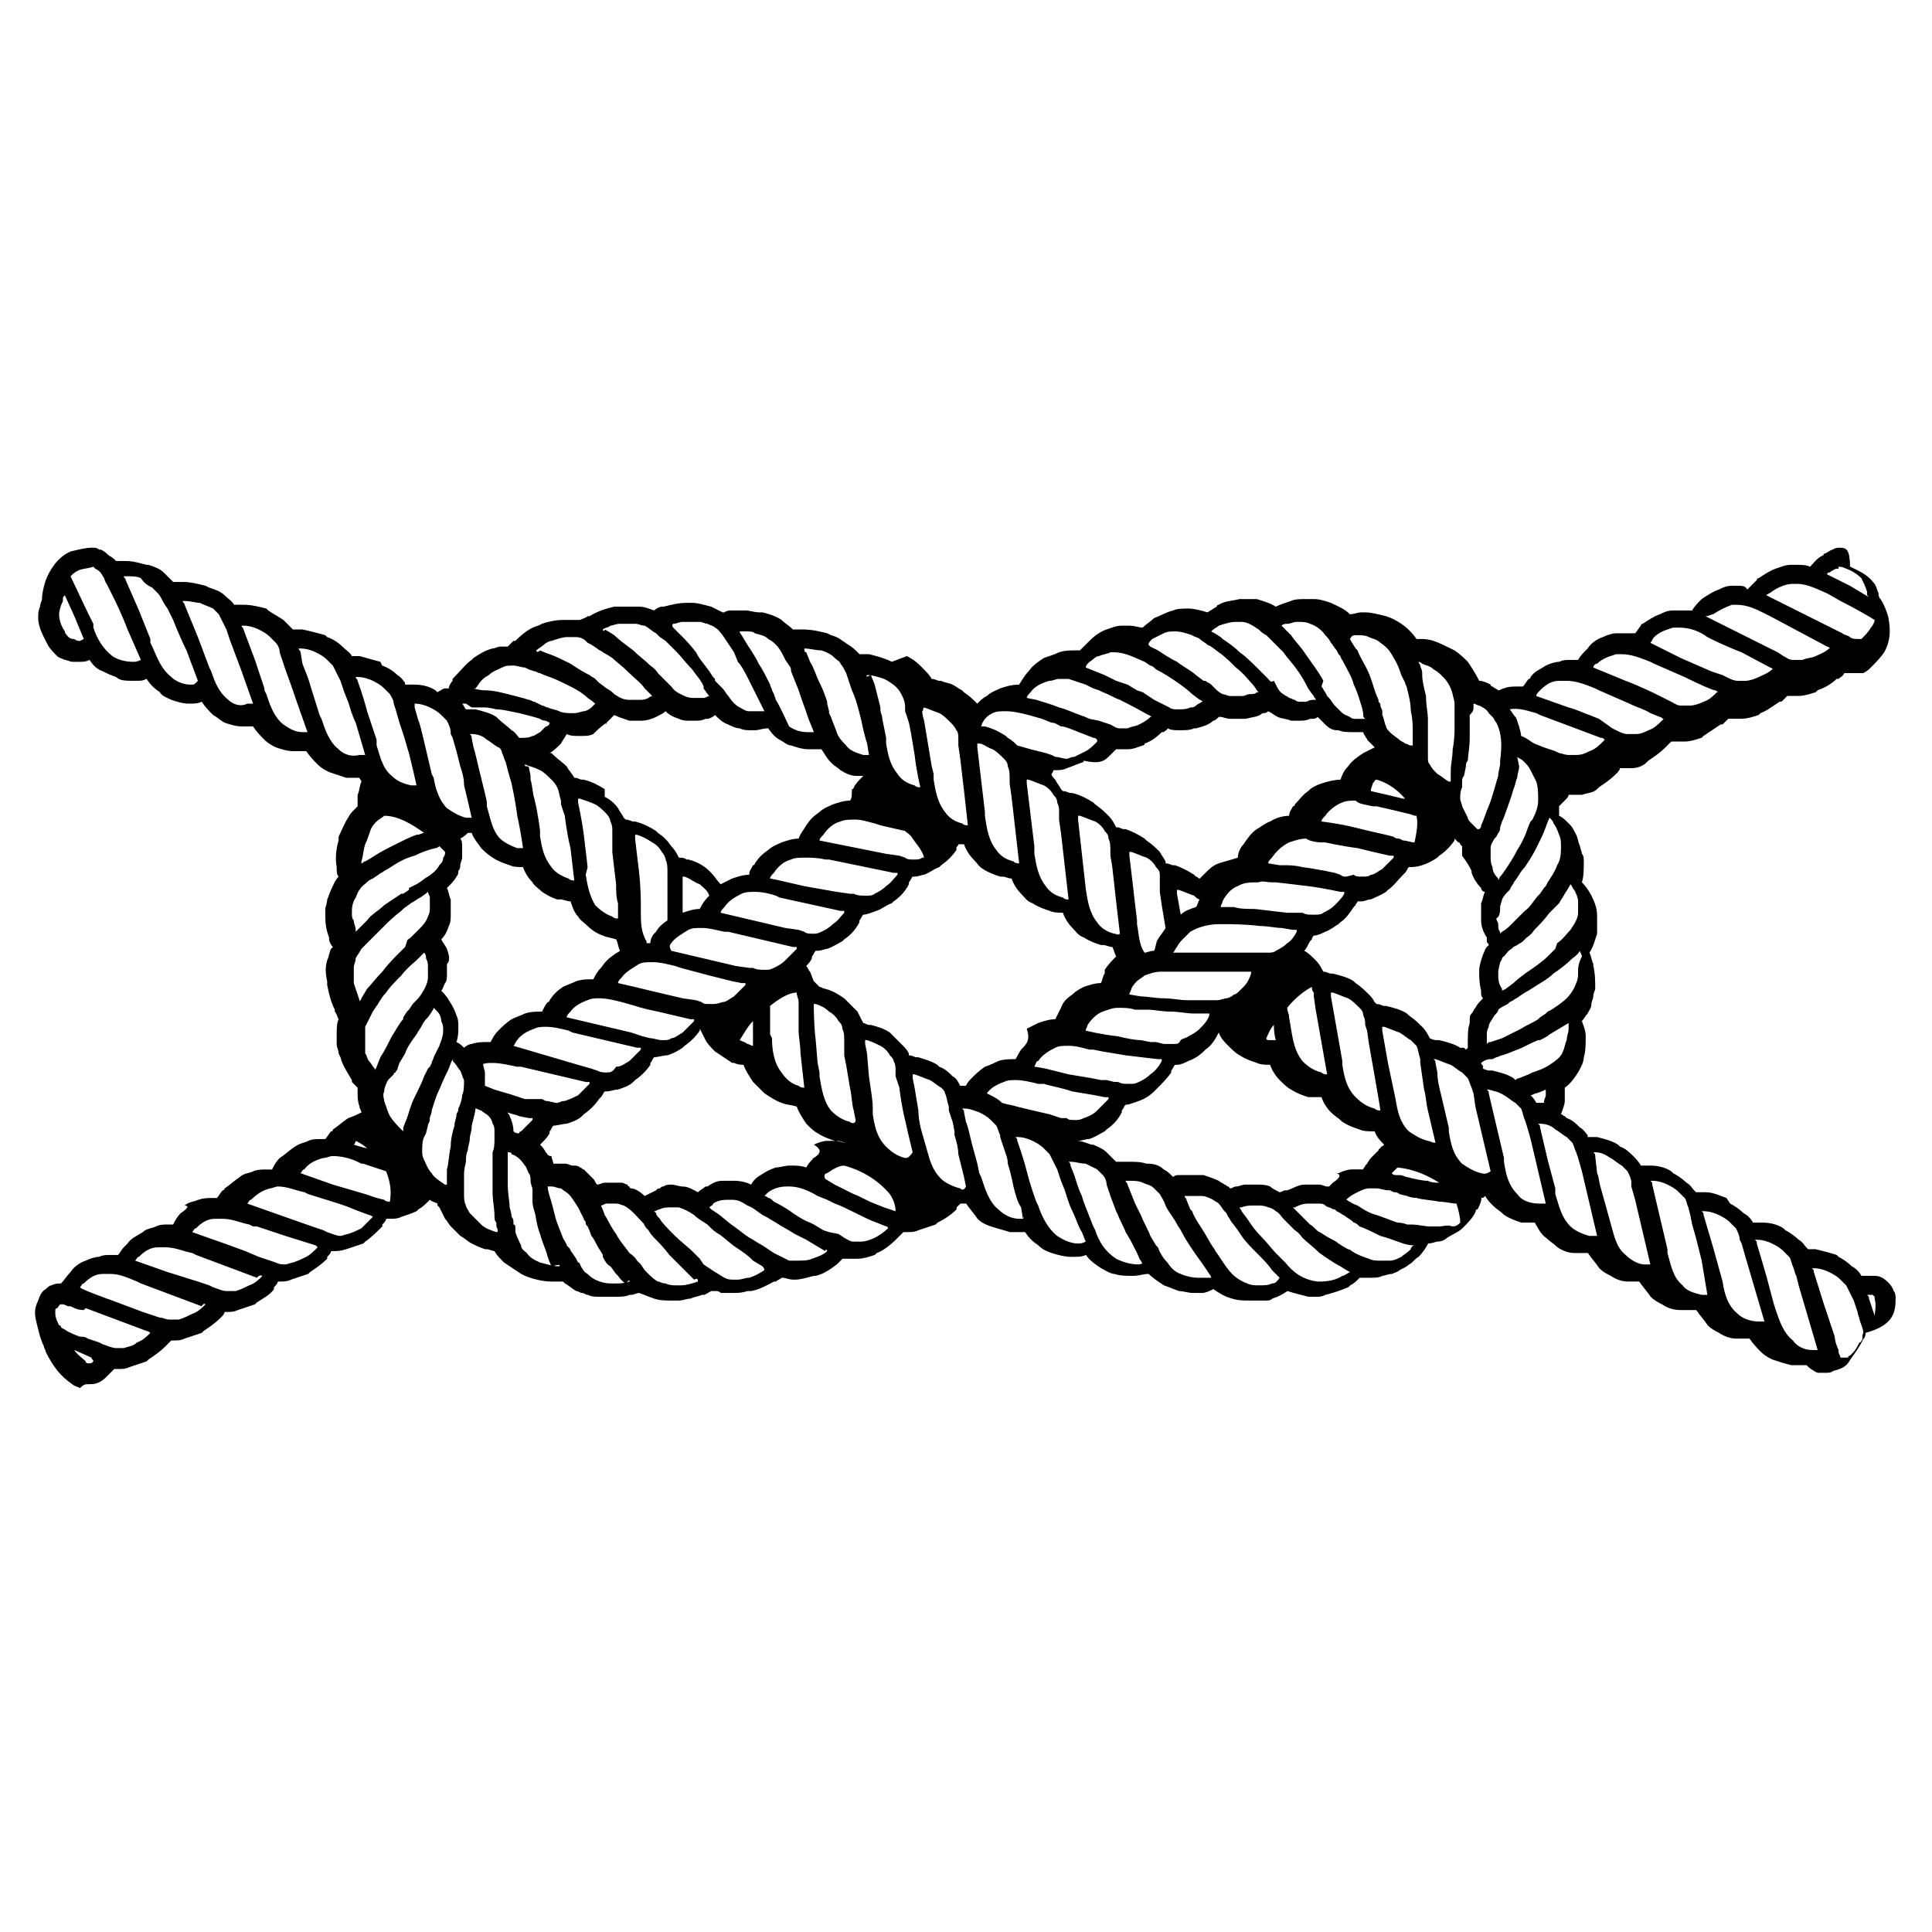
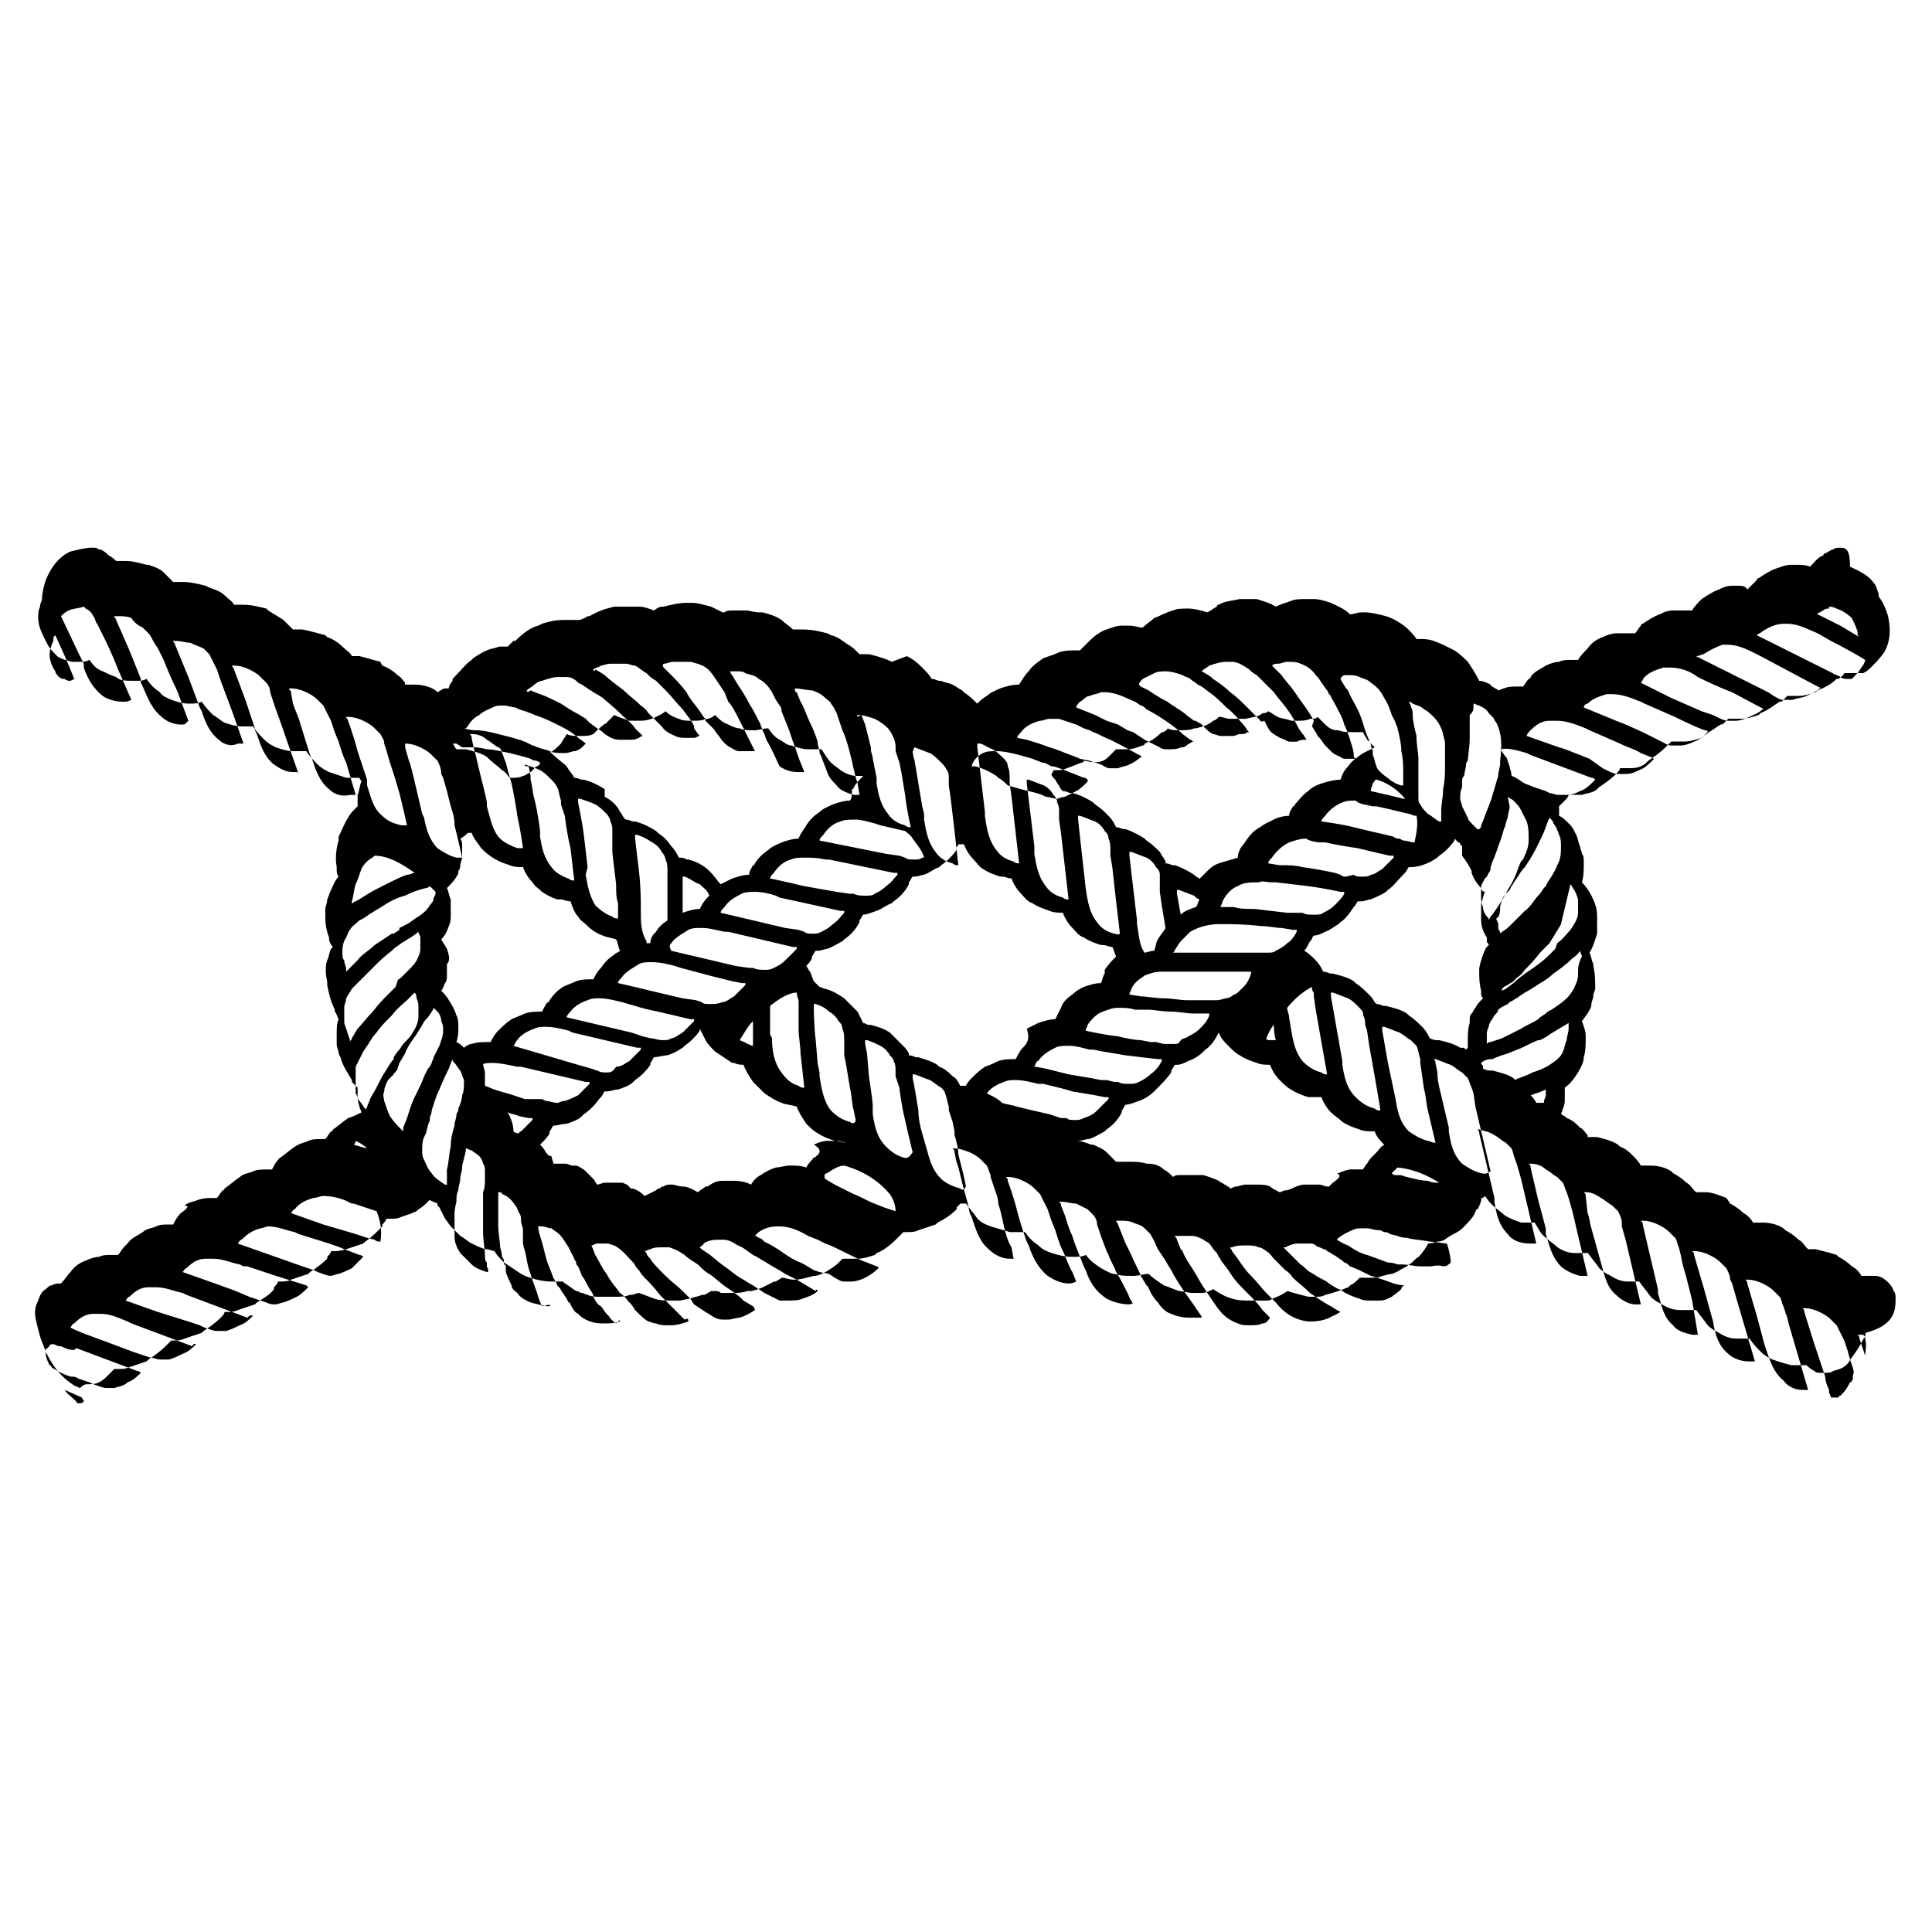
<svg xmlns="http://www.w3.org/2000/svg" fill="#000000" width="800px" height="800px" version="1.1" viewBox="144 144 512 512">
-   <path d="m646.36 488.16c0-0.504 0-1.512-0.504-2.016-0.504-1.512-1.512-2.519-3.023-3.527-1.008-0.504-1.512-0.504-2.519-0.504h-0.504-2.016-0.504c-0.504-1.008-1.512-2.016-2.519-2.519-1.008-1.008-2.519-2.016-3.527-2.519l-0.504-0.504c-1.512-0.504-3.527-1.008-5.543-1.512h-0.504-1.512l-0.504-0.504c-0.504-0.504-1.008-1.512-2.016-2.016-1.008-1.008-2.519-2.016-3.527-2.519l-0.504-0.504c-1.512-1.008-3.527-1.512-5.543-1.512h-0.504v0.504-0.504h-2.016c-0.504-1.008-1.512-2.016-2.519-2.519-1.008-1.008-2.519-2.016-3.527-2.519l-1-1.504c-1.512-0.504-3.527-1.512-5.543-1.512h-0.504-2.016l-0.504-0.504c-0.504-0.504-1.008-1.512-2.016-2.016-1.008-1.008-2.519-2.016-3.527-2.519l-0.504-0.504c-1.512-1.008-3.527-1.512-5.543-1.512h-0.504-2.016c-0.504-1.008-1.512-2.016-2.016-2.519-1.008-1.008-2.016-2.016-3.527-2.519l-0.504-0.504c-1.512-1.008-3.527-1.512-5.543-2.016h-0.504-2.016v-0.504c-0.504-0.504-1.008-1.512-2.016-2.016-1.008-1.008-2.016-2.016-3.527-2.519l-0.504-0.504c-0.504 0-0.504-0.504-1.008-0.504 0.504-1.512 1.008-2.519 1.008-3.527v-0.504-3.023c1.512-1.008 2.519-2.519 3.527-4.031 0.504-1.008 1.512-2.519 1.512-4.031 0.504-1.512 0.504-3.527 0.504-5.543 0-1.512-0.504-2.519-1.008-4.031 0.504-0.504 1.008-1.512 1.512-2.016 0.504-1.008 1.008-1.512 1.008-2.519 0-0.504 0.504-1.512 0.504-2.016 0-1.008 0.504-1.512 0.504-2.016 0-2.016 0-4.031-0.504-6.047v-0.504c-0.504-1.008-0.504-2.016-1.008-3.023 1.008-1.512 1.512-3.527 2.016-5.039v-4.535c0-2.016-0.504-3.527-1.512-5.543-0.504-1.008-1.512-2.519-2.519-3.527 0.504-1.512 0.504-3.527 0.504-5.543 0-0.504 0-1.512-0.504-2.016 0-0.504-0.504-1.512-0.504-2.016-0.504-1.008-0.504-2.016-1.008-3.023s-1.008-2.016-1.512-2.519c0 0-0.504-0.504-0.504-0.504-1.008-1.008-1.512-1.512-2.519-2.016v-2.519l1.512-1.512c0.504-0.504 1.008-1.008 1.008-1.512h1.008 2.519c1.512-0.504 3.023-0.504 4.031-1.512l0.504-0.504c1.512-1.008 3.023-2.016 4.535-3.527 0.504-0.504 1.008-1.008 1.008-1.512h1.008 2.016c1.512 0 3.023-0.504 4.031-1.512l0.504-0.504c1.512-1.008 3.023-2.016 4.535-3.527l1.512-1.512h0.504 1.008 2.016c1.512 0 3.023-0.504 4.535-1.008l0.504-0.504c1.512-1.008 3.023-2.016 4.535-3.023h0.504c0.504-0.504 1.008-1.008 1.512-1.512h2.016 1.512c1.512 0 3.023-0.504 4.535-1.008l0.504-0.504c1.512-0.504 3.527-2.016 5.039-3.023h0.504c0.504-0.504 1.008-1.008 1.512-1.512h0.504 1.512 1.008c1.512 0 3.023-0.504 4.535-1.008l0.504-0.504c1.512-0.504 3.527-1.512 5.039-3.023h0.504c0.504-0.504 1.008-0.504 1.512-1.512h2.519 0.504 0.504 1.008 0.504c1.008-0.504 1.512-1.008 2.016-1.512 1.008-1.008 2.519-2.519 3.527-4.031 2.016-3.527 1.512-7.055 1.008-9.574-0.504-1.512-1.008-3.023-2.016-4.535-0.504-0.504-0.504-1.008-0.504-1.512-0.504-1.008-0.504-2.016-1.512-3.023-1.512-2.016-4.031-3.023-6.047-4.031-0.008-4.504-1.016-5.008-2.527-5.008-0.504 0-1.512 0-2.016 0.504-0.504 0-1.008 0.504-2.016 1.008 0 0-0.504 0-0.504 0.504-1.512 0.504-2.519 2.016-3.527 3.023-1.008-0.504-2.519-0.504-3.527-0.504h-1.512c-1.512 0-2.519 0.504-4.031 1.008-1.512 0.504-3.023 1.512-4.535 2.519 0 0-0.504 0-0.504 0.504l-0.504 0.504c-0.504 0.504-1.512 1.512-2.016 2.016-0.5-1.008-1.504-1.008-2.512-1.008h-1.512c-1.512 0-2.519 0.504-3.527 1.008-1.512 0.504-3.023 1.512-4.535 2.519-1.008 1.008-2.016 2.016-2.519 3.023h-3.023-2.016c-1.512 0-2.519 0.504-3.527 1.008-1.512 0.504-3.023 1.512-4.535 2.519 0 0-0.504 0-0.504 0.504-0.504 0.504-1.008 1.512-1.512 2.016h-2.519-2.519c-1.008 0-2.519 0.504-3.527 1.008-1.512 0.504-3.023 1.512-4.031 3.023-1.008 1.008-2.016 2.016-2.519 3.023h-2.016c-1.008 0-2.016 0-3.023 0.504-1.008 0-2.519 0.504-3.527 1.008-1.512 1.008-3.023 1.512-4.031 3.023 0 0 0 0.504-0.504 0.504-0.504 0.504-1.008 1.512-1.512 2.016h-1.512c-1.008 0-2.519 0-3.527 0.504-0.504 0-1.008 0.504-1.512 0.504-0.504-0.504-1.008-0.504-1.512-1.008 0 0-0.504 0-0.504-0.504-1.008-0.504-2.016-1.008-3.023-1.008-1.008-2.016-2.016-3.527-3.023-5.039-1.008-1.008-2.016-2.016-3.527-3.023-2.016-1.008-4.031-2.016-5.543-2.519-1.512-0.504-2.519-0.504-4.031-0.504h-0.504c-1.008-1.512-2.519-3.023-4.031-4.031-1.512-1.008-2.519-1.512-4.031-2.016-2.016-0.504-4.031-1.008-5.543-1.008h-0.504-0.504c-1.008 0-2.016 0.504-3.023 0.504-1.512-1.512-3.023-2.016-5.039-3.023-1.512-0.504-3.023-1.008-4.535-1.008h-2.016c-1.512 0-3.023 0-4.031 0.504-1.512 0.504-3.023 1.008-4.031 1.512-1.512-1.008-3.527-1.512-5.039-2.016h-3.023-1.512c-2.016 0.504-4.031 0.504-5.543 1.512 0 0-0.504 0-0.504 0.504-1.008 0.504-1.512 1.008-2.519 1.512-1.512-0.504-3.527-1.008-5.039-1.008s-3.023 0-4.031 0.504c-2.016 0.504-3.527 1.512-5.039 2.016-1.008 1.008-2.016 1.512-3.023 2.519-1.008 0-2.016-0.504-3.527-0.504h-2.016c-1.512 0-2.519 0.504-4.031 1.008s-3.023 1.512-4.535 3.023c0 0-0.504 0.504-0.504 0.504-0.504 0.504-1.512 1.512-2.016 2.016h-1.512c-1.008 0-2.519 0-4.031 0.504-1.008 0.504-2.519 1.008-4.031 1.512-1.512 1.008-3.023 2.016-4.031 3.527-1.008 1.008-1.512 2.016-2.519 3.527-2.016 0-3.527 0.504-5.039 1.008-1.008 0.504-2.519 1.008-3.527 2.016-1.008 0.504-1.512 1.008-2.519 2.016-1.008-1.008-2.016-2.016-3.527-3.023l-0.504-0.504c-1.008-0.504-1.512-1.008-2.519-1.512-1.008-0.504-2.016-0.504-3.023-1.008h-0.504c-0.504 0-1.008-0.504-2.016-0.504-0.504-1.008-1.512-2.016-2.519-3.023-1.008-1.008-2.016-2.016-4.031-3.023l-3.988 1.508c-2.016-1.008-4.031-1.512-6.047-2.016h-0.504-2.016l-0.504-0.504c-0.504-0.504-1.512-1.512-2.519-2.016-1.512-1.008-2.519-2.016-4.535-2.519l-1.008-0.504c-2.016-0.504-4.031-1.008-6.551-1.008h-0.504-2.016c-1.008-1.008-2.016-1.512-3.023-2.519-1.512-1.008-3.023-1.512-5.039-2.016h-1.008c-1.008 0-2.519-0.504-3.527-0.504h-3.023-0.504c-0.504 0-1.512 0-2.016 0.504h-0.504c-1.008-0.504-2.016-1.008-3.023-1.512-2.016-0.504-3.527-1.008-5.039-1.008h-1.008-0.504c-2.016 0-4.031 0.504-6.047 1.008h-0.504c-0.504 0-1.512 0.504-2.016 1.008-1.512-0.504-2.519-1.008-4.031-1.008h-3.023-2.519-1.008c-2.016 0.504-4.031 1.008-6.551 2.519h-0.504c-0.504 0.504-1.008 0.504-2.016 1.008h-1.008-2.016-1.512c-2.016 0-4.031 0.504-5.543 1.008l-1.008 0.504c-2.016 0.504-4.031 2.016-6.047 4.031h-0.504c-0.504 0.504-1.008 1.008-1.512 1.512h-2.016c-0.504 0-1.512 0.504-2.016 0.504-2.016 0.504-3.527 1.512-5.039 2.519l-0.504 0.504c-1.512 1.008-3.023 3.023-5.039 5.039v0.504c-0.504 0.504-1.008 1.512-1.008 2.016h-1.008c-0.504 0-1.008 0.504-2.016 1.008l-0.504-0.504c-1.512-1.008-3.527-1.512-5.543-1.512h-0.504-2.016v-0.504c-0.504-0.504-1.008-1.512-2.016-2.016-1.008-1.008-2.519-2.016-4.031-2.519l-0.48-1.008c-2.016-0.504-3.527-1.008-5.543-1.512h-0.504-1.512c-0.504-1.008-1.512-1.512-2.519-2.519-1.008-1.008-2.519-2.016-4.031-2.519l-0.504-0.504c-2.016-0.504-3.527-1.008-6.047-1.512h-0.504-1.512-0.504l-0.504-0.504c-0.504-0.504-1.512-1.512-2.016-2.016-1.512-1.008-2.519-1.512-4.031-2.519l-0.504-0.504c-2.008-0.504-4.023-1.008-6.039-1.008h-0.504-1.008-1.008c-0.504-1.008-1.512-1.512-2.519-2.519-1.008-1.008-2.519-1.512-4.031-2.016l-1.004-0.5c-2.016-0.504-4.031-1.008-6.047-1.008h-0.504-1.008-1.008l-0.504-0.504c-0.504-0.504-1.512-1.512-2.016-2.016-1.008-1.008-2.519-1.512-4.031-2.016h-0.504c-2.016-0.504-3.527-1.008-5.543-1.008h-1.008-1.512c-0.504-0.504-1.008-1.008-2.016-1.512l-0.504-0.504s-0.504-0.504-1.512-1.008h-0.504c-0.5-0.504-1.004-0.504-1.508-0.504h-0.504c-1.512 0-3.527 0.504-5.543 1.008-3.527 1.512-5.543 5.039-6.551 7.559-0.504 1.512-1.008 3.527-1.008 5.039 0 0.504-0.504 1.008-0.504 2.016-0.504 1.008-0.504 2.016-0.504 3.023 0 2.519 1.512 5.039 2.519 7.055 0.504 1.008 1.512 2.016 2.519 3.023 0.504 0.504 1.008 0.504 2.016 1.008 0.504 0 1.512 0.504 2.016 0.504h0.504 1.512c1.008 0 1.512 0 2.519-0.504 1.008 1.512 2.016 2.519 3.527 3.023 1.008 0.504 2.016 1.008 3.527 1.512 1.008 1 2.519 1 4.531 1h1.008c1.008 0 1.512 0 2.519-0.504 1.008 1.512 2.016 2.519 3.527 3.527 0.504 1.008 2.016 1.512 3.023 2.016 1.512 0.504 3.023 1.008 4.535 1.008h0.504c1.008 0 2.016 0 3.023-0.504 1.008 1.512 2.016 2.519 3.023 3.527 1.008 0.504 2.016 1.512 3.023 2.016 1.512 0.504 3.023 1.008 4.535 1.008h0.504 2.519c1.008 1.512 2.016 2.519 3.023 3.527 1.008 1.008 2.016 1.512 3.023 2.016 1.512 0.504 3.023 1.008 4.535 1.008h1.512 2.016c1.008 1.512 2.016 2.519 3.023 3.527 1.008 1.008 2.016 1.512 3.023 2.016 1.512 0.504 3.023 1.008 4.535 1.512h0.504 0.504 1.008 1.512c0 0.504 0.504 0.504 0.504 1.008-0.504 1.008-0.504 2.519-1.008 3.527v0.504 2.519l-0.504 0.504c-1.008 1.008-1.512 1.512-2.016 2.519-1.008 1.512-1.512 3.023-2.519 5.039v1.008c-0.504 1.512-1.008 4.535-0.504 7.055v0.504c0 0.504 0 1.512 0.504 2.016-1.008 1.008-1.512 2.519-2.016 3.527-0.504 1.008-0.504 1.512-1.008 2.519 0 1.008-0.504 2.016-0.504 2.519v1.008c0 2.016 0 4.031 1.008 6.551v0.504c0 0.504 0.504 1.512 1.008 2.016l-0.504 0.504c-0.504 1.008-0.504 2.016-1.008 3.023-0.504 1.512-0.504 3.527 0 5.543v1.008c0.504 2.519 1.008 4.535 2.016 6.551v0.504c0.504 0.504 0.504 1.008 1.008 2.016-0.504 1.008-0.504 2.519-0.504 4.031v2.519c0 1.008 0.504 1.512 0.504 2.519l0.504 1.008c0.504 2.016 1.512 3.527 3.023 6.047v0.504c0.504 0.504 1.008 1.008 1.512 1.512v1.512c0 1.008 0 2.016 0.504 3.527 0 0.504 0.504 1.008 0.504 1.512-1.008 0.504-2.016 1.008-3.527 1.512-1.512 1.008-2.519 2.016-4.031 3.023 0 0 0 0.504-0.504 0.504-0.504 0.504-1.008 1.512-1.512 2.016h-1.008c-1.512 0-2.519 0-3.527 0.504s-2.016 0.504-3.527 1.512c-1.512 1.008-2.519 2.016-4.031 3.023-1.008 1.008-1.512 2.016-2.016 3.023h-1.512c-1.008 0-2.519 0-3.527 0.504-1.008 0.504-2.519 0.504-3.527 1.512-1.512 1.008-2.519 2.016-4.031 3.023 0 0 0 0.504-0.504 0.504-0.504 0.504-1.008 1.512-1.512 2.016h-1.512c-1.008 0-2.016 0-3.527 0.504-1.008 0.504-2.519 0.504-3.527 1.512 1.512-0.027 0.504 0.98-1.008 1.988-1.008 1.008-1.512 2.016-2.016 3.023h-1.512c-1.008 0-2.016 0-3.023 0.504-1.008 0.504-2.519 0.504-3.527 1.512-1.512 1.008-3.023 1.512-4.031 3.023l-1.008 1.008c-0.504 0.504-1.008 1.512-1.512 2.016h-2.016c-1.008 0-2.016 0-3.023 0.504-1.008 0-2.519 0.504-3.527 1.008-1.512 0.504-3.023 1.512-4.031 3.023-1.008 1.008-1.512 2.016-2.519 3.023-1.008 0-1.512 0-2.519 0.504-0.504 0-1.008 0.504-1.512 1.008-1.008 0.504-1.512 1.512-2.016 3.023-1.008 2.016-1.008 3.527-0.504 5.543s1.008 4.535 2.016 6.551c0 0.504 0.504 1.008 0.504 1.512 2.016 4.031 4.031 6.551 7.055 8.566 0.504 0.504 1.008 0.504 2.016 1.008 1.012-1.016 1.516-1.016 2.019-1.016 1.008 0 2.016 0 3.023-0.504 1.008-0.504 1.512-1.008 2.016-1.512l0.504-0.504c0.504-0.504 1.008-1.008 1.512-1.512h1.008c1.008 0 2.016 0 3.023-0.504 1.512-0.504 3.023-1.008 4.535-1.512l0.504-0.504c1.512-1.008 3.023-2.016 4.535-3.527l1.512-1.512h0.504c1.008 0 2.016 0 3.023-0.504 1.512-0.504 3.023-1.008 4.535-1.512l0.504-0.504c1.512-1.008 3.023-2.016 4.535-3.527 0.504-0.504 1.008-1.008 1.008-1.512h0.504c1.008 0 2.016 0 3.023-0.504 1.512-0.504 3.023-1.008 4.535-1.512l0.504-0.504c1.512-1.008 3.527-2.016 4.535-3.527v-0.504c0.504-0.504 1.008-1.008 1.008-1.512h0.504c1.008 0 2.016 0 3.023-0.504 1.512-0.504 3.023-1.008 4.535-1.512l0.504-0.504c1.512-1.008 3.023-2.016 4.535-3.527v-0.504c0.504-0.504 1.008-1.008 1.008-1.512h0.504c1.008 0 2.016 0 3.527-0.504s3.023-1.008 4.535-1.512l0.504-0.504c1.512-1.008 3.023-2.519 4.535-4.031v-0.504c0.504-0.504 1.008-1.008 1.008-1.512h1.008c1.008 0 2.016 0 3.023-0.504 1.512-0.504 3.023-1.008 4.031-1.512l0.504-0.504c1.008-0.504 2.016-1.512 3.023-2.519 0.504 0.504 1.008 0.504 2.016 1.008v0.504l0.504 0.504c0.504 1.008 1.008 2.016 1.512 3.023 0.504 0.504 1.008 1.512 1.512 2.016 0.504 0.504 0.504 0.504 1.008 1.008 0.504 0.504 0.504 0.504 1.008 1.008l0.504 0.504c1.008 0.504 2.016 1.512 3.023 2.016 1.008 0.504 2.016 1.008 3.527 1.512h0.504c0.504 0 1.512 0.504 2.016 0.504 0.504 1.008 1.512 2.016 2.519 3.023 1.512 1.008 3.023 2.016 4.535 3.023l1.008 0.504c2.519 1.008 5.039 1.512 7.055 1.512h0.504 1.512 1.008l0.504 0.504c1.008 0.504 2.016 1.512 3.023 2.016 0.504 0 1.008 0.504 1.512 0.504s1.008 0.504 1.512 0.504c1.008 0.504 2.016 0.504 3.023 0.504h1.008 1.512 2.016c1.008 0 2.519 0 3.527-0.504h0.504c0.504 0 1.512-0.504 2.016-0.504 1.512 0.504 2.519 1.008 4.031 1.512 1.512 0.504 3.023 0.504 4.535 0.504h1.008 1.008c1.008 0 2.016-0.504 3.023-0.504 1.008-0.504 2.016-0.504 3.023-1.008h0.504c0.504 0 1.008-0.504 2.016-1.008h1.008c0.504 0 1.008 0 1.512 0.504h2.016 1.008c1.512 0 2.519 0 4.031-0.504h1.008c2.519-0.504 4.031-1.512 6.047-2.519h0.504c0.504-0.504 1.008-0.504 1.512-1.008 1.008 0 2.016 0.504 3.023 0.504h0.504c1.512 0 3.023-0.504 5.039-1.008h0.504c2.016-0.504 3.527-1.512 5.543-3.023 0.504-0.504 1.008-1.008 1.512-1.512h1.008 1.008 2.016c1.512 0 3.023-0.504 4.535-1.008l0.504-0.504c1.512-0.504 3.527-2.016 5.039-3.527l2.016-2.016h1.008c1.008 0 2.016 0 3.023-0.504 1.512-0.504 3.023-1.008 4.535-1.512l0.504-0.504c2.016-1.008 3.527-2.016 5.039-3.527v-0.504l1.008-1.008h0.504 1.008c1.008 1.512 2.016 2.519 3.023 4.031 1.008 1.008 2.016 1.512 3.527 2.016 1.512 0.504 3.527 1.008 5.039 1.512h2.016 2.016c1.008 1.512 2.016 2.519 3.527 3.527 1.008 1.008 2.016 1.512 3.527 2.016s3.527 1.008 5.039 1.008h0.504 0.504c1.008 0 2.016 0 3.023-0.504 1.008 1.512 2.519 2.519 4.031 3.527 1.008 0.504 2.519 1.512 3.527 1.512 1.512 0.504 3.023 0.504 4.535 0.504h0.504c1.512 0 2.519-0.504 4.031-0.504 1.008 1.008 2.519 2.016 4.031 3.023 1.512 0.504 2.519 1.008 4.031 1.512 1.008 0 2.519 0.504 3.527 0.504h2.016 0.504c1.008 0 2.016-0.504 3.023-1.008 1.512 1.008 3.023 2.016 5.039 2.519 1.512 0.504 3.023 0.504 4.535 0.504h0.504 2.519 1.512c0.504 0 1.008 0 1.512-0.504 1.512-0.504 2.519-1.008 4.031-2.016 1.512 0.504 3.527 1.008 5.543 1.512h1.008 1.008c1.008 0 1.512 0 2.519-0.504 2.016-0.504 3.527-1.008 6.047-2.016 0 0 0.504-0.504 0.504-0.504 1.008-0.504 1.512-1.008 2.519-2.016h3.023c1.008 0 2.016 0 3.023-0.504 0.504 0 1.512-0.504 2.519-0.504 1.008-0.504 1.512-0.504 2.016-1.008 1.008-0.504 2.016-1.008 2.519-1.512 1.008-0.504 1.512-1.512 2.519-2.016 1.008-1.008 2.016-2.519 2.519-3.527 1.008 0 2.016-0.504 2.519-0.504 1.008 0 2.016-0.504 2.519-1.008 1.512-1.008 3.023-1.512 4.031-2.519 1.512-1.512 3.023-3.023 3.527-4.535 0 0 0-0.504 0.504-0.504 0.504-1.008 1.008-2.016 1.008-3.023 0.504 0 0.504 0 1.008-0.504 0.504 1.008 1.512 2.016 2.016 2.519 1.008 1.008 2.016 1.512 3.023 2.519 1.512 1.008 3.023 1.512 4.535 2.016h0.504 2.016 1.008c1.008 1.512 1.512 3.023 3.023 4.031 1.008 1.008 2.016 1.512 3.023 2.519 1.512 1.008 3.023 1.512 4.535 1.512h2.519 1.008c1.008 1.512 2.016 2.519 3.023 4.031 1.008 1.008 2.016 1.512 3.023 2.016 1.512 1.008 3.023 1.512 4.535 1.512h0.504 1.512 1.008c1.008 1.512 2.016 2.519 3.023 4.031 1.008 1.008 2.016 1.512 3.023 2.016 1.512 1.008 3.023 1.512 5.039 1.512h2.519 1.512c1.008 1.512 2.016 2.519 3.023 4.031 1.008 1.008 2.016 1.512 3.023 2.016 1.512 1.008 3.023 1.512 4.535 1.512h0.504 0.504 1.008 1.512c1.008 1.512 2.016 2.519 3.023 3.527 1.008 1.008 2.016 1.512 3.023 2.016 1.512 0.504 3.023 1.008 5.039 1.512h2.016 2.016c0.504 0.504 1.008 1.008 2.016 1.512 0.504 0.504 1.008 0.504 1.512 0.504h1.512c0.504 0 1.512 0 2.016-0.504 2.016-0.504 3.527-1.008 4.535-3.023 1.512-2.016 2.519-3.527 3.527-5.543 0.504-0.504 0.504-1.008 0.504-1.512 7.469-2.012 7.973-5.539 7.973-9.066m-93.207-51.891h-2.016c-0.504-1.008-1.008-1.512-1.512-2.016 0.504 0 1.008-0.504 1.512-0.504 1.512-0.504 2.519-1.008 2.519-1.008v1.512c0 0.504-0.504 1.008-0.504 2.016m6.047-16.625c-0.504 1.008-0.504 2.016-1.008 3.023-0.504 1.512-2.016 2.519-3.527 3.527-1.512 1.008-3.023 1.512-4.535 2.016l-1.008 0.504-2.519 1.008c-0.504 0-1.008 0.504-1.008 0.504l-0.504-0.504c-1.512-1.008-3.527-1.512-5.543-2.016h-0.504c-0.504 0-1.008 0-2.016-0.504v-0.504c0-0.504-0.504-0.504-0.504-1.008 0.504-0.504 1.512-1.008 2.519-1.008h0.504l1.008-0.504c0.504 0 1.008-0.504 1.512-0.504l1.512-0.504 2.519-1.008c1.512-0.504 3.023-1.512 5.543-2.519h0.504c1.008-0.504 2.016-1.008 2.519-1.512l5.039-3.023v1.512c0 1.008-0.504 2.016-0.504 3.023m-61.969 37.785c-0.504 0.504-0.504 0.504-1.008 1.008h-0.504c-0.504 0-1.512-0.504-2.016-0.504h-1.008-1.008-1.512-0.504c-1.512 0-3.023 1.008-4.535 1.512h-0.504c-0.504 0-1.008 0.504-1.512 0.504-1.008-0.504-2.016-1.008-2.519-1.512-1.008-0.504-2.519-0.504-3.527-0.504h-0.504-0.504-2.016c-1.008 0-1.512 0.504-2.519 0.504-0.504 0-1.008 0.504-1.512 0.504l-0.504-0.504c-0.504 0-0.504-0.504-1.008-0.504-0.504-0.504-1.008-0.504-1.512-1.008-1.008-0.504-2.519-1.008-4.031-1.512h-0.504-2.519-3.023-0.504c-0.504 0-1.008 0-1.512 0.504-1.008-1.008-1.512-1.512-2.519-2.016-1.008-1.008-2.519-1.512-4.031-1.512h-0.504c-1.512-0.504-3.023-0.504-4.535-0.504h-1.008-0.504-2.016l-0.504-0.504c-0.504-0.504-1.008-1.008-2.016-2.016-1.008-1.008-2.519-1.512-3.527-2.016h-0.504c-1.512-0.504-2.519-1.008-4.031-1.008h0.504c1.008 0 2.016-0.504 3.023-0.504 1.512-0.504 3.023-1.512 4.031-2.016l0.504-0.504c1.512-1.008 3.023-2.519 4.031-4.535v-0.504c0.504-0.504 0.504-1.008 1.008-1.512 1.008 0 2.016-0.504 3.527-1.008 1.512-0.504 3.023-1.512 4.031-2.519l0.504-0.504c1.512-1.512 3.023-3.023 4.031-4.535v-0.504c0.504-0.504 0.504-1.008 1.008-1.512h0.504c1.008 0 2.016-0.504 3.023-1.008 1.512-0.504 3.023-1.512 4.031-2.519l0.504-0.504c1.512-1.008 2.519-2.519 3.527-4.535 0.504 1.512 1.512 2.519 2.519 3.527 1.008 1.008 2.016 2.016 3.023 2.519 1.512 1.008 3.023 1.512 4.535 2.016 1.008 0.504 2.519 0.504 3.527 0.504 0.504 1.512 1.512 3.023 2.519 4.031 1.008 1.008 2.016 2.016 3.023 2.519 1.512 1.008 3.023 1.512 4.535 2.016h0.504 0.504 2.519c0.504 1.512 1.512 3.023 2.519 4.031 1.008 1.008 2.016 1.512 3.023 2.519 1.512 1.008 3.023 1.512 4.535 2.016 1.008 0.504 2.519 0.504 3.527 0.504h0.504c0.504 1.512 1.512 2.519 2.519 3.527-0.504 0.504-1.008 0.504-1.008 1.008 0 0-0.504 0-0.504 0.504-0.504 0.504-1.008 1.008-1.512 1.512s-1.008 1.008-1.512 2.016l-0.504 0.504c0 0.504-0.504 0.504-0.504 1.008h-1.008-2.016c-1.008 0-2.519 0.504-3.527 1.008h-0.504c1.512 0.504 0.504 1.512-1.008 2.519zm-137.54-6.551c-0.504 0-0.504 0.504 0 0-1.008 1.008-1.512 1.512-2.016 2.519-1.512-0.504-2.519-0.504-4.031-0.504h-0.504c-1.008 0-2.519 0.504-3.527 0.504-1.512 0.504-2.519 1.008-4.031 2.016-1.008 0.504-2.016 1.512-2.519 2.519-1.008-0.504-2.519-1.008-4.535-1.008h-0.504-2.519c-1.512 0-2.519 0.504-4.031 1.512h-0.504c-0.504 0.504-1.512 1.008-2.016 1.512-1.008-0.504-2.519-1.512-4.031-1.512-1.008 0-2.016-0.504-3.023-0.504-0.504 0-1.512 0-2.016 0.504-0.504 0-0.504 0-1.008 0.504-0.504 0-0.504 0-1.008 0.504-1.008 0.504-2.016 1.008-3.023 1.512-1.008-1.008-2.519-2.016-3.527-2.016 0 0-0.504 0-0.504-0.504 0 0-0.504 0-0.504-0.504-0.504 0-1.008-0.504-1.512-0.504h-2.016-1.512-0.504-0.504c-0.504 0-1.512 0.504-2.016 0.504-0.504-0.504-0.504-1.008-1.008-1.512-0.504-0.504-1.008-1.008-1.512-1.512-0.504-0.504-0.504-0.504-1.008-1.008-0.504 0-0.504-0.504-1.008-0.504-0.504-0.504-1.008-0.504-2.016-0.504-0.504 0-1.008-0.504-2.016-0.504h-1.512-1.512c0-0.504-0.504-1.512-0.504-2.016-0.996 0-0.996-0.504-1.5-1.008-0.504-1.008-1.008-1.512-1.512-2.016 1.008-1.008 2.016-2.016 2.519-3.023v-0.504c0.504-0.504 0.504-1.008 1.008-1.512 1.008 0 2.519-0.504 3.527-0.504 1.512-0.504 3.023-1.008 4.031-2.016l0.504-0.504c1.512-1.008 3.023-2.519 4.031-4.031l0.504-0.504c0.504-0.504 0.504-1.008 1.008-1.512h0.504c1.008 0 2.016-0.504 3.023-0.504 1.512-0.504 3.023-1.008 4.031-2.016l0.504-0.504c1.512-1.008 3.023-2.519 4.031-4.031v-0.504c0.504-0.504 0.504-1.008 1.008-1.512 1.008 0 2.519-0.504 3.527-0.504 1.512-0.504 2.519-1.008 4.031-2.016l0.504-0.504c1.512-1.008 3.023-2.519 4.031-4.031v-0.504c0.504 1.008 1.008 2.016 1.512 3.023s1.512 2.016 2.519 3.023c1.512 1.008 3.023 2.016 4.535 3.023h0.504c1.008 0.504 2.016 0.504 2.519 0.504 0.504 1.512 1.512 3.023 2.519 4.535 1.008 1.008 2.016 2.016 3.023 3.023 1.512 1.008 3.023 2.016 4.535 2.519 1.008 0.504 2.519 0.504 4.031 1.008 0.504 1.512 1.512 3.023 2.519 4.535 1.008 1.008 2.016 2.016 3.023 2.519 1.512 1.008 3.023 1.512 4.535 2.016h0.504c1.008 0 2.016 0.504 2.519 0.504-1.008 0-2.016-0.504-3.023-0.504h-2.016c-1.008 0-2.519 0.504-3.527 1.008 2.504 1.512 1.5 2.519-0.012 3.527zm-121.42-4.535c1.008 0.504 2.016 1.008 3.023 2.016-2.016-0.504-3.527-1.008-3.527-1.008 0.504-0.504 0.504-1.008 0.504-1.008m10.074-17.633s0-0.504 0.504-0.504c0-0.504 0.504-0.504 0.504-1.008l0.504-1.512 1.512-2.519c0.504-1.512 1.512-3.023 3.023-5.039 0.504-1.008 1.008-1.512 1.512-2.519 0.504-1.008 1.008-1.512 1.512-2.016 0 0 1.512-2.016 1.512-2.519 0.504 0.504 0.504 0.504 1.008 1.008 0.504 0.504 1.008 1.512 1.008 2.519 0.504 1.008 0.504 1.512 0.504 2.519 0 1.512-0.504 2.519-1.008 4.031-0.504 1.008-1.008 2.016-1.512 3.023 0 0.504-0.504 1.008-0.504 1.512l-0.504 1.008-0.504 0.504-1.008 2.016c-0.504 1.512-1.512 3.527-2.519 5.543-1.008 2.016-1.512 4.031-2.016 5.543l-1.008 2.519v1.008l-0.504-0.504c-1.008-1.008-2.016-2.016-3.023-3.527-0.504-1.008-1.008-2.519-1.512-4.031 0-0.504-0.504-1.512 0-2.519 0-1.008 0.504-2.016 1.008-3.023zm14.105-33.25v0c-0.504-1.008-1.008-1.512-1.512-2.519 1.008-1.008 1.512-2.016 2.016-3.527 0.504-1.008 0.504-2.016 0.504-3.023v-4.031c-0.504-1.008-0.504-2.016-1.008-3.023 1.008-1.008 2.016-2.016 2.519-3.023 0.504-0.504 0.504-1.008 0.504-1.512 0.504-0.504 0.504-1.008 0.504-1.512 0-0.504 0.504-1.512 0.504-2.016v-0.504-1.512-0.504-0.504c0-0.504 0-1.512-0.504-2.016 1.008-0.504 1.512-1.008 2.016-1.512h0.504 0.504c0.504 1.512 1.512 2.519 2.519 4.031 1.008 1.008 1.512 1.512 3.023 2.519 1.512 1.008 3.023 1.512 4.535 2.016 1.008 0.504 2.519 0.504 3.527 0.504 0.504 1.512 1.512 3.023 2.519 4.031 0.504 1.008 1.512 1.512 2.519 2.519 1.512 1.008 2.519 1.512 4.031 2.016h0.504 0.504c0.504 0 1.512 0.504 2.519 0.504 0.504 1.512 1.008 3.023 2.016 4.031 0.504 1.008 1.512 1.512 2.519 2.519 1.008 1.008 2.519 2.016 4.031 2.519 1.008 0.504 2.016 0.504 3.527 1.008 0.504 1.008 0.504 2.016 1.008 3.023-0.504 0.504-1.008 0.504-1.512 1.008-1.512 1.008-2.519 2.016-3.527 3.527-1.008 1.008-1.512 2.016-2.016 3.023-1.512 0-3.023 0-4.535 0.504-1.008 0.504-2.519 1.008-3.527 1.512-1.512 1.008-2.519 2.016-3.527 3.527 0 0 0 0.504-0.504 0.504-0.504 0.504-1.008 1.512-1.512 2.519-1.512 0-3.023 0-4.535 0.504-1.008 0.504-2.519 1.008-3.527 1.512-1.512 1.008-2.519 2.016-3.527 3.023-1.008 1.008-1.512 2.016-2.016 3.023h-0.504c-1.512 0-3.023 0-4.535 0.504-0.504 0-1.512 0.504-2.016 1.008-0.504-0.504-1.008-1.008-2.016-1.512 0.504-1.512 0.504-2.519 0.504-4.031 0-1.008 0-2.016-0.504-3.023-0.504-1.512-1.008-2.519-2.016-4.031-0.504-1.008-1.512-2.016-2.016-2.519 0.504-0.504 0.504-1.008 1.008-2.016 0.504-0.504 0.504-1.512 0.504-2.016v-1.512-1.512c1.008-1.008 0.504-2.519 0-4.031zm42.32-59.953c1.008-1.008 1.512-1.512 2.016-2.016 1.008 0.504 2.519 1.008 4.031 1.512h2.016 1.008c1.512 0 3.023-0.504 4.031-1.008 1.008-0.504 2.016-1.008 2.519-1.512 1.008 1.008 2.016 1.512 3.527 2.016 1.008 0.504 2.016 0.504 3.023 0.504h1.008c1.008 0 2.016 0 3.023-0.504h0.504c0.504 0 1.512-0.504 2.016-1.008 1.008 1.008 2.016 2.016 3.527 2.519 1.008 0.504 2.016 1.008 3.023 1.008 1.008 0.504 2.016 0.504 3.023 0.504h1.008c1.008 0 2.016-0.504 3.527-0.504 1.008 1.512 2.016 2.519 3.023 3.023 1.008 0.504 2.016 1.512 3.023 1.512 1.512 0.504 3.023 1.008 4.535 1.008h1.008 2.519c1.008 1.512 1.512 2.519 2.519 3.527 1.008 1.008 2.016 1.512 2.519 2.016 1.512 1.008 3.023 1.512 4.031 1.512h2.016c-1.008 1.008-2.016 2.016-2.519 3.023 0 0 0 0.504-0.504 0.504-0.012 1.508-0.012 2.516-0.516 3.019-1.512 0-3.023 0.504-4.535 1.008-1.008 0.504-2.519 1.008-3.527 2.016-1.512 1.008-2.519 2.016-3.527 3.527-0.504 1.008-1.512 2.016-2.016 3.527-1.512 0-3.023 0.504-4.535 1.008-1.008 0.504-2.519 1.008-3.527 2.016-1.512 1.008-2.519 2.016-3.527 3.527 0 0 0 0.504-0.504 0.504-0.504 1.008-1.008 1.512-1.008 2.519-1.512 0-3.023 0.504-4.535 1.008-1.008 0.504-2.016 1.008-3.023 1.512-1.008-1.008-1.512-2.016-2.519-3.023l-0.496-0.508c-1.512-1.512-3.527-2.519-5.543-3.023h-0.504c-0.504-0.504-1.512-0.504-2.016-0.504-0.504-1.008-1.008-2.016-2.016-3.023-1.008-1.512-2.016-2.519-3.527-3.527l-0.504-0.504c-1.512-1.008-3.527-2.016-5.543-2.519h-0.504c-0.504 0-1.008-0.504-2.016-0.504l-0.504-0.504c-0.504-1.008-1.008-1.512-1.512-2.519-1.008-1.512-2.519-2.519-3.527-3.023l0.004-2.012c-1.512-1.008-3.527-2.016-5.543-2.519h-0.504c-0.504 0-1.008-0.504-2.016-0.504-0.504-1.008-1.512-2.016-2.016-3.023-1.008-1.008-2.519-2.016-3.527-3.023l-0.504-0.504h-0.504c1.008-0.504 2.016-1.512 3.023-2.519 0.504-1.008 1.008-1.512 1.512-2.519 1.008 0.504 2.016 0.504 3.023 0.504h1.008c1.008 0 2.016 0 3.023-0.504 1.008-1.004 2.016-2.012 3.527-3.019-0.504 0.504 0 0.504 0 0m133.51 8.562 1.512-1.512h0.504 1.008 1.512c1.512 0 2.519-0.504 4.031-1.008 0 0 0.504 0 0.504-0.504 1.512-0.504 3.023-1.512 4.535-3.023h0.504c0.504-0.504 1.008-0.504 1.008-1.008 1.008 0.504 2.016 0.504 3.023 0.504h0.504c1.008 0 2.519 0 3.527-0.504h0.504c2.016-0.504 3.527-1.008 4.535-2.016 0.504 0 1.008-0.504 1.512-1.008h0.504c0.504 0 1.512 0.504 2.519 0.504h2.519 1.008 0.504c2.016-0.504 3.527-0.504 4.535-1.512h0.504c0.504 0 1.008-0.504 1.008-0.504 1.008 0.504 1.512 1.008 2.519 1.512 1.008 0.504 2.519 0.504 3.527 1.008h0.504 1.008c1.512 0 2.519 0 3.527-0.504h0.504c0.504 0 1.008 0 1.512-0.504l2.016 2.016c1.008 1.008 2.016 1.512 3.023 1.512h0.504c1.008 0.504 2.519 0.504 4.031 0.504h0.504 0.504 1.008 0.504c0 0.504 0.504 1.008 0.504 1.008 0 0.504 0.504 0.504 0.504 1.008l2.016 2.016c-1.008 0.504-2.016 1.008-3.023 1.512-1.512 1.008-3.023 2.016-4.031 3.527-1.008 1.008-1.512 2.016-2.016 3.527-1.512 0-3.527 0.504-5.039 1.008-1.512 0.504-2.519 1.008-3.527 2.016-1.512 1.008-2.519 2.519-3.527 3.527 0 0 0 0.504-0.504 0.504-0.504 1.008-1.008 1.512-1.008 2.519-1.512 0-3.527 0.504-5.039 1.512-1.512 0.504-2.519 1.512-3.527 2.016-1.512 1.008-2.519 2.519-3.527 4.031-1.008 1.008-1.512 2.519-1.512 3.527-1.512 0.504-3.527 1.008-5.039 1.512s-2.519 1.512-3.527 2.519l-1.512 1.512c-0.504 0-0.504-0.504-1.008-0.504l-0.504-0.504c-1.512-1.008-3.527-2.016-5.039-2.519h-0.504c-0.504 0-1.008-0.504-2.016-0.504v-0.504c-0.504-1.008-1.008-1.512-1.512-2.519-1.008-1.008-2.016-2.016-3.527-3.023l-0.504-0.504c-1.512-1.008-3.527-2.016-5.039-2.519h-0.504c-0.504 0-1.008-0.504-2.016-0.504-0.504-1.008-1.008-2.016-2.016-3.023-1.008-1.008-2.016-2.016-3.527-3.023l-0.504-0.504c-1.512-1.008-3.527-2.016-5.543-2.519h-0.504c-0.504 0-1.008-0.504-2.016-0.504l-0.504-0.504c-0.504-1.008-1.008-1.512-1.512-2.519-0.504-0.504-1.008-1.008-1.008-1.512 0 0 0.504-0.504 0.504-1.008h0.504c1.008 0 2.016 0 3.023-0.504 1.512-0.504 2.519-1.008 4.031-1.512 0 0 0.504 0 0.504-0.504 4.535 1.008 5.543 0 7.055-1.512m96.227-12.594v-1.008c0.504 0 1.008 0.504 1.512 0.504 1.008 0.504 2.016 1.008 2.519 2.016 0.504 0.504 1.008 1.008 1.008 1.008 0.504 0.504 0.504 1.008 1.008 1.512 1.512 3.023 1.512 6.047 1.008 10.078v1.008l-0.504 2.519v0.504c-0.504 1.512-1.008 3.527-1.512 5.039-0.504 2.016-1.512 4.031-2.016 5.543-0.504 1.512-1.008 2.519-1.008 2.519 0 0.504 0 0.504-0.504 1.008h-0.504l-1.512-1.512c-0.504-0.504-1.008-1.008-1.008-1.512-0.504-1.008-1.008-2.016-1.512-3.023 0-0.504-0.504-1.512-0.504-2.016 0-1.008 0-2.016 0.504-3.023v-1.512c0-0.504 0-1.008 0.504-1.512l0.504-2.519c0-0.504 0-1.008 0.504-1.512 0-1.008 0.504-3.527 0.504-6.047v-6.047c1.008-1.008 1.008-1.512 1.008-2.016m-0.504 43.328v0.504c0.504 1.512 1.512 3.023 2.519 4.031 0 0.504 0.504 1.008 1.008 1.008-0.504 1.008-0.504 2.016-1.008 3.023v2.016 2.016 0.504c0 1.512 0.504 3.023 1.512 4.535v0.504 0.504c0 0.504 0.504 0.504 0.504 1.008l-0.504 0.504c-0.504 0.504-0.504 1.008-1.008 2.016-0.504 1.508-1.008 3.019-1.008 4.027v0.504c0 1.512 0 3.023 0.504 5.039v0.504c0 0.504 0 1.008 0.504 1.512-1.008 1.008-1.512 1.512-2.016 2.519-0.504 0.504-0.504 1.008-1.008 1.512-0.504 0.504-0.504 1.008-0.504 2.016v0.504c-0.504 1.512-0.504 3.023-0.504 5.039v0.504 1.008l-0.504 0.504-0.504-0.504-1.008-0.004c-1.512-1.008-3.527-1.512-5.543-2.016h-0.504c-0.504 0-1.008 0-2.016-0.504-0.504-1.008-1.008-2.016-2.016-3.023-1.008-1.008-2.016-2.016-3.527-3.023l-0.504-0.504c-1.512-1.008-3.527-1.512-5.543-2.016h-0.504c-0.504 0-1.008-0.504-2.016-0.504l-0.504-0.504c-0.504-1.008-1.008-1.512-1.512-2.016-1.008-1.008-2.016-2.016-3.527-3.023l-0.504-0.504c-1.512-1.008-3.527-1.512-5.543-2.016h-0.504c-0.504 0-1.008-0.504-2.016-0.504-0.504-1.008-1.008-2.016-2.016-3.023-1.008-1.008-2.016-2.016-3.023-2.519 0.504-0.504 1.008-1.512 1.512-2.519l0.504-0.504c0-0.504 0.504-1.008 0.504-1.008 1.008 0 2.016-0.504 3.023-1.008 1.512-0.504 2.519-1.512 3.527-2.016l0.504-0.504c1.512-1.008 2.519-2.519 3.527-4.031l0.504-0.504c0-0.504 0.504-0.504 0.504-1.008h1.008c1.008 0 1.512-0.504 2.519-0.504 1.008-0.504 2.519-1.008 4.031-2.016l0.504-0.504c1.512-1.008 2.519-2.519 4.031-4.031l0.504-0.504c0.504-0.504 0.504-1.008 1.008-1.512 1.008 0 2.016 0 3.527-0.504 1.512-0.504 2.519-1.008 4.031-2.016l0.504-0.504c1.512-1.008 3.023-2.519 4.031-4.031v-0.504c0.504 0.504 1.008 1.008 1.008 1.008s0.504 0 0.504 0.504l0.504 0.504v0.504 2.016c1.512 2.023 2.016 3.031 2.519 4.039m7.559 9.57c0-0.504 0.504-1.512 0.504-2.016 0.504-1.008 1.008-1.512 1.512-2.016l0.504-0.504 0.504-1.008c0.504-0.504 0.504-1.008 1.008-1.512l1.008-1.512s0.504-1.008 1.512-2.016c1.008-1.512 2.016-3.023 3.023-5.039 1.008-2.016 2.016-4.031 2.519-5.543 0.504-1.512 1.008-2.519 1.008-2.519 0.504 0.504 1.008 1.008 1.008 1.512 0.504 0.504 1.008 1.512 1.512 3.023 0.504 1.008 0.504 2.016 0.504 3.023 0 1.512 0 3.527-1.008 5.039-0.504 1.512-1.512 3.023-2.519 4.535l-0.504 1.008-0.504 0.504-1.008 1.512-0.504 0.504c-1.008 1.008-2.016 3.023-3.527 4.031-1.512 1.512-3.023 3.023-4.031 4.031-1.008 1.008-2.016 1.512-2.016 1.512l-0.504 0.504v-0.504c-0.504-0.504-0.504-1.008-0.504-2.016 0-0.504-0.504-1.008-0.504-1.512 1.008-0.504 1.008-2.016 1.008-3.023m-19.145 61.969c-2.016-0.504-3.527-1.512-5.039-2.519-2.519-2.519-3.023-5.543-3.527-8.566l-2.016-9.574-1.512-8.566v-1.008h0.504c1.512 0.504 2.519 1.008 4.031 1.512 1.008 0.504 2.016 1.512 3.023 2.016l1.512 1.512c0.504 1.008 0.504 2.016 1.008 3.527v1.008l1.008 7.055c0.504 1.512 0.504 3.527 1.008 5.543l2.016 8.566c-1.008 0-1.512-0.504-2.016-0.504m-40.305-26.699v0h-1.512c-0.504 0-1.008 0-1.008-0.504 0.504-1.008 1.008-2.519 2.016-3.527 0 2.519 0.504 4.031 0.504 4.031m-26.703 1.008h-1.512-1.512l-2.016-0.504h-1.512l-2.519-0.504c-1.512 0-4.031-0.504-6.047-1.008-4.535-0.504-8.566-1.512-8.566-1.512 0-0.504 0.504-1.008 0.504-1.512 1.008-1.512 2.519-3.023 4.031-3.527s2.519-1.008 4.031-1.008 3.023 0 4.535 0.504h3.527c1.512 0 3.527 0.504 6.047 0.504 2.016 0 4.031 0.504 6.047 0.504h2.519 0.504 1.008v0.504c-0.504 1.512-1.512 2.519-2.519 3.527s-2.016 1.512-3.023 2.016c-0.504 0.504-1.512 0.504-2.016 1.008-0.504 1.008-1.008 1.008-1.512 1.008m-40.809 1.512v0c-1.008 1.512-1.008 2.016-1.512 2.519-1.512 0-3.023 0-4.535 0.504-1.008 0.504-2.016 1.008-3.527 1.512-1.512 1.008-2.519 2.016-3.527 3.023-0.504 0.504-1.008 1.008-1.512 2.016h-1.512c-0.504-1.008-1.008-2.016-2.016-2.519-1.008-1.008-2.016-2.016-3.527-2.519l-0.504-0.504c-1.512-1.008-3.527-1.512-5.039-2.016h-0.504c-0.504 0-1.008-0.504-2.016-0.504v-0.504c-0.504-1.008-1.008-1.512-1.512-2.016-1.008-1.008-2.016-2.016-3.023-3.023l-0.504-0.504c-1.512-1.008-3.023-1.512-5.039-2.016h-0.504c-0.504 0-1.008-0.504-1.512-0.504-0.504-1.008-1.008-2.016-1.512-3.023-1.008-1.008-2.016-2.016-3.023-3.023l-0.504-0.504c-1.512-1.008-3.023-2.016-5.039-2.519-0.504 0-1.008-0.504-1.512-0.504l-1.5-1.512c-0.504-1.008-0.504-1.512-1.008-2.519-0.504-0.504-0.504-1.008-1.008-1.512 0.504-0.504 1.008-1.008 1.512-2.016v-0.504c0.504-0.504 0.504-1.008 1.008-1.512h0.504c1.008 0 2.016-0.504 2.519-0.504 1.512-0.504 3.023-1.512 4.031-2.016l0.504-0.504c1.512-1.008 3.023-2.519 4.031-4.535v-0.504c0.504-0.504 0.504-1.008 1.008-1.512 1.008 0 2.016-0.504 3.527-1.008 1.512-0.504 2.519-1.512 4.031-2.016l0.504-0.504c1.512-1.008 3.023-2.519 4.031-4.535v-0.504c0.504-0.504 0.504-1.008 1.008-1.512h0.504c1.008 0 2.016-0.504 2.519-0.504 1.512-0.504 2.519-1.512 4.031-2.016l0.504-0.504c1.512-1.008 3.023-2.519 4.031-4.031v-0.504c0-0.504 0.504-0.504 0.504-1.008h1.512c0.504 1.512 1.512 3.023 2.519 4.031 1.008 1.008 1.512 2.016 2.519 2.519 1.512 1.008 3.023 1.512 4.535 2.016h0.504c1.008 0 1.512 0.504 2.519 0.504 0.504 1.512 1.512 3.023 2.519 4.031 1.008 1.008 1.512 2.016 3.023 2.519 1.512 1.008 3.023 1.512 4.535 2.016 1.008 0.504 2.519 0.504 3.527 0.504 0.504 1.512 1.512 3.023 2.519 4.031 1.008 1.008 1.512 2.016 3.023 2.519 1.512 1.008 3.023 1.512 4.535 2.016h0.504c1.008 0 1.512 0.504 2.519 0.504 0.504 1.008 0.504 1.512 1.008 2.519-1.008 1.008-2.016 2.016-3.023 3.527v1.008c-0.504 0.504-0.504 1.512-1.008 2.519-1.512 0-3.023 0.504-4.535 1.008-1.008 0.504-2.016 1.008-3.023 2.016-1.512 1.008-2.519 2.016-3.023 3.527-0.504 1.008-1.008 2.016-1.512 3.023-1.512 0-3.023 0.504-4.535 1.008-1.008 0.504-2.016 1.008-3.023 1.512 0.996 3.023-0.012 4.031-1.523 5.543 0.504 0 0 0 0 0zm-45.344 19.145c-2.016-0.504-3.527-1.512-5.039-3.023-2.016-2.519-2.519-6.047-3.023-9.07v-1.008l-0.504-2.519-0.504-6.047c-0.504-4.031-0.504-8.566-0.504-8.566v-1.008h0.504c1.512 0.504 2.519 1.008 3.527 2.016 1.008 0.504 2.016 1.512 2.519 2.519 0.504 0.504 1.008 1.008 1.008 2.016 0.504 1.008 0.504 2.016 0.504 3.023v4.031l0.504 2.519 1.008 6.047c0.504 2.016 0.504 4.535 1.008 6.047l0.504 2.519c0 1.008-1.008 1.008-1.512 0.504m14.609 9.57c-2.016-0.504-3.527-1.512-5.039-3.023-2.519-2.519-3.023-5.543-3.527-8.566v-1.008-0.504-0.504c0-1.512-0.504-4.535-1.008-8.062l-0.504-6.047-0.504-2.519v-1.008h0.504c1.512 0.504 2.519 1.008 3.527 1.512 1.008 0.504 2.016 1.512 2.519 2.519 0.504 0.504 1.008 1.008 1.008 1.512 0.504 1.008 0.504 1.512 0.504 2.519v1.512l1.008 3.023s0.504 4.535 1.512 8.566c1.008 4.535 2.016 8.566 2.016 8.566-1.008 1.512-1.512 1.512-2.016 1.512m-79.098-22.672c-1.008 0-1.512 0-2.519-0.504l-1.512-0.504-3.527-1.008-17.133-5.039c0.504-0.504 0.504-1.008 1.008-1.512 1.008-1.512 3.023-2.519 4.535-3.023 1.008-0.504 2.016-0.504 3.023-0.504 2.016 0 4.031 0.504 6.047 1.008l1.008 0.504 17.133 4.031h1.008v0.504c-1.008 1.008-2.016 2.016-3.023 3.023-1.008 0.504-2.016 1.512-3.527 1.512-1.008 1.512-1.512 1.512-2.519 1.512m6.551-10.578-8.566-2.016-8.562-2.016c0-0.504 0.504-1.008 1.008-1.512 1.008-1.512 3.023-2.519 4.535-3.023 1.008-0.504 2.016-0.504 3.023-0.504 2.016 0 4.031 0.504 6.047 1.008l3.527 1.008c1.512 0.504 3.527 1.008 6.047 1.512l8.566 2.016h1.008v0.504c-1.008 1.008-2.016 2.016-3.023 3.023-1.008 0.504-2.016 1.512-3.023 1.512-0.504 0.504-1.512 0.504-2.016 0.504h-0.504c-1.008 0-2.016-0.504-3.023-0.504l-2.019-0.504zm13.602-9.07-8.566-2.016c-4.031-1.008-8.566-2.016-8.566-2.016 0-0.504 0.504-1.008 1.008-1.512 1.008-1.512 3.023-2.519 4.535-3.527 1.008-0.504 2.016-0.504 3.527-0.504 2.016 0 4.031 0.504 6.047 1.008l1.512 0.504 7.559 2.016 6.047 1.512 2.519 0.504h1.008v0.504l-3.023 3.023c-1.008 0.504-2.016 1.512-3.023 1.512-1.512 0.504-2.016 0.504-3.023 0.504h-0.504c-1.008 0-1.512 0-2.016-0.504l-1.512-0.504zm-41.816-61.969c1.512 0.504 3.023 1.008 4.031 1.512 1.008 0.504 2.016 1.512 3.023 2.519 0.504 0.504 1.008 1.008 1.512 2.016 0.504 1.008 0.504 2.016 1.008 3.527v1.008l1.008 3.023s0.504 4.535 1.512 8.566c0.504 4.535 1.008 8.566 1.008 8.566-0.504 0-1.008 0-1.512-0.504-1.512-0.504-3.527-1.512-4.535-3.023-2.016-2.519-2.519-5.039-3.023-8.062v-1.512s-0.504-4.535-1.512-8.566c-0.504-1.512-0.504-3.527-1.008-5.039v-1.008l-0.504-2.519c-1.008 0-1.008 0-1.008-0.504zm16.629 27.207s-0.504-4.535-1.008-8.566-1.512-8.566-1.512-8.566v-1.008h0.504c1.512 0.504 3.023 1.008 4.031 1.512 1.008 0.504 2.016 1.512 3.023 2.519 0.504 0.504 1.008 1.512 1.008 2.016 0.504 1.008 0.504 1.512 0.504 2.519v5.543s0.504 4.535 1.008 8.566c0 2.016 0 3.527 0.504 5.039v1.008 3.023c-0.504 0-1.008 0-1.512-0.504-1.512-0.504-3.023-1.512-4.535-3.023-1.512-2.519-2.016-5.039-2.519-8.062zm76.074-11.59 1.512 0.504 6.551 1.512c0.504 0.504 1.512 1.008 2.016 2.016 1.008 1.512 2.519 3.023 3.023 5.039h-0.504c-0.504 0.504-1.512 0.504-2.016 0.504h-0.504c-0.504 0-1.512 0-2.016-0.504l-1.512-0.504-3.527-0.504s-17.633-3.527-17.633-3.527c0-0.504 0.504-1.008 1.008-1.512 1.008-1.512 2.519-3.023 4.535-3.527 1.008-0.504 2.519-0.504 4.031-0.504 1.508 0.004 3.019 0.508 5.035 1.008m-13.102 9.574h1.008l17.129 3.527h1.008v0.504c-1.008 1.008-1.512 2.016-3.023 3.023-1.008 1.008-2.016 1.512-3.023 2.016-0.504 0.504-1.512 0.504-2.016 0.504h-0.504c-1.008 0-2.016 0-3.023-0.504h-1.008l-3.527-0.504-8.566-1.512s-8.566-2.016-9.07-2.016c0-0.504 0.504-1.008 1.008-1.512 1.008-1.512 2.519-3.023 4.535-3.527 1.008-0.504 2.519-0.504 3.527-0.504 1.52 0 3.535 0 5.547 0.504m-12.09 10.078 16.121 3.527h1.008v0.504c-1.008 1.008-1.512 2.016-3.023 3.023-1.008 1.008-2.016 1.512-3.023 2.016-1.008 0.504-1.512 0.504-2.016 0.504h-0.504c-0.504 0-1.512 0-2.016-0.504l-1.512-0.504-3.523-0.508-17.133-4.031c0-0.504 0.504-1.008 1.008-1.512 1.008-1.512 2.519-2.519 4.535-3.527 1.008-0.504 2.519-0.504 3.527-0.504 2.016 0 4.031 0.504 5.543 1.008zm-28.719 12.09c1.008-1.512 3.023-2.519 4.535-3.527 1.008-0.504 2.016-0.504 3.527-0.504 2.016 0 3.527 0.504 6.047 1.008h1.008l17.133 4.031h1.008v0.504c-1.008 1.008-2.016 2.016-3.023 3.023-1.008 1.008-2.016 1.512-3.023 2.016-1.008 0.504-1.512 0.504-2.016 0.504h-0.504c-1.008 0-2.016 0-3.023-0.504h-1.008l-3.527-0.504-17.133-4.031c-0.504-1.008-0.504-1.512 0-2.016m7.559-9.07c-1.512 0-3.023 0.504-4.535 1.008v-8.566-1.008h0.504c1.512 0.504 2.519 1.512 4.031 2.016 1.008 1.008 2.016 1.512 2.519 3.023-1.512 1.512-2.016 2.519-2.519 3.527m-11.586 6.047s-0.504 0 0 0l-0.504 0.504c-0.504 0.504-1.008 1.512-1.008 2.519h-1.008v-0.504c-1.512-2.519-1.512-5.039-1.512-8.062v-2.016s0-4.535-0.504-8.566-1.008-8.566-1.008-8.566v-1.008h0.504c1.512 0.504 2.519 1.008 4.031 2.016 1.008 0.504 2.016 1.512 2.519 2.519 0.504 0.504 1.008 1.512 1.008 2.016 0.504 1.008 0.504 2.016 0.504 3.527v4.535 8.062c-1.512 1.008-2.519 2.016-3.023 3.023m25.691 23.68v3.527 3.023c-0.504 0-1.008-0.504-1.512-0.504-0.504-0.504-1.008-0.504-2.016-1.008 1.012-1.512 2.016-3.527 3.527-5.039m4.535 3.527v-2.519-5.039c2.519-2.016 5.039-3.527 7.055-3.527 0 1.008 0.504 1.512 0.504 2.519v7.559c0 1.512 0.504 4.031 0.504 6.047 0.504 4.535 1.008 9.07 1.008 9.07-0.504 0-1.008 0-1.512-0.504-2.016-0.504-3.527-2.016-4.535-3.527-2.016-2.519-2.519-6.047-2.519-9.07zm68.016-66.504v-1.008h0.504c1.512 0.504 2.519 1.008 4.031 1.512 1.008 0.504 2.016 1.512 2.519 2.519 0.504 0.504 1.008 1.008 1.008 2.016 0.504 1.008 0.504 1.512 0.504 2.519v2.016l0.504 3.527 2.016 17.633c-0.504 0-1.008 0-1.512-0.504-2.016-0.504-3.527-1.512-4.535-3.023-2.016-2.519-2.519-5.543-3.023-8.566v-2.016zm78.09 15.617h1.008s4.535 1.008 8.566 1.512c4.031 1.008 8.566 2.016 8.566 2.016h1.008v0.504c-1.008 1.008-2.016 2.016-3.023 3.023-1.008 0.504-2.016 1.512-3.023 1.512-0.504 0.504-1.512 0.504-2.016 0.504h-0.504c-0.504 0-1.512 0-2.016-0.504l-2.016 0.504c-0.504 0-1.008 0-1.512-0.504l-1.512-0.504s-4.535-1.008-8.566-1.512c-2.016-0.504-3.527-0.504-5.039-0.504h-1.008l-3.023-0.504c0-0.504 0.504-1.008 1.008-1.512 1.008-1.512 2.519-3.023 4.535-4.031 1.512-0.504 3.023-1.008 4.535-1.008 0.504 0.504 2.519 1.008 4.031 1.008m13.602-15.617c0.504-0.504 0.504-1.008 1.008-1.008 2.016 0.504 5.039 2.016 7.559 5.039h-0.504c-4.031-1.008-8.566-2.016-8.566-2.016 0-1.008 0.504-1.512 0.504-2.016m0 6.047h1.008s4.535 1.008 8.566 2.016c0.504 0 1.008 0.504 2.016 0.504 0.504 2.016 0 4.535-0.504 7.055-1.008 0-2.016-0.504-3.023-0.504l-1.008-0.504c-0.504 0-1.008 0-1.512-0.504l-2.016-0.504s-4.535-1.008-8.566-2.016c-4.031-1.008-8.566-1.512-8.566-1.512 0-0.504 0.504-1.008 1.008-1.512 1.008-1.512 3.023-3.023 4.535-3.527 1.008-0.504 2.519-0.504 3.527-0.504 1.008 1.008 2.519 1.008 4.535 1.512m-26.699 20.152h1.008s4.535 0.504 8.566 1.008 8.566 1.512 8.566 1.512h1.008v0.504c-0.504 1.008-1.512 2.016-2.519 3.023-1.008 1.008-2.016 1.512-3.023 2.016-0.504 0.504-1.512 0.504-2.016 0.504h-1.008c-1.008 0-1.512 0-2.519-0.504h-1.008-1.512-1.512s-4.535-0.504-8.566-1.008c-2.016 0-4.031 0-5.543-0.504h-3.527c0-0.504 0.504-1.008 0.504-1.512 1.008-2.016 2.519-3.527 4.031-4.031 1.512-1.008 3.527-1.008 5.543-1.008 1.008-0.504 2.016 0 3.527 0m-25.191 17.129c0.504-1.008 1.008-1.512 1.512-2.016l1.008-1.008s0.504-0.504 1.008-1.008c2.519-1.512 5.543-2.016 7.559-2.016h1.512 1.008s4.535 0 8.566 0.504c2.016 0 4.031 0.504 5.543 0.504l3.023 0.504h1.008v0.504c-0.504 1.008-1.512 2.519-2.519 3.023-1.008 1.008-2.016 1.512-3.023 2.016-0.504 0.504-1.512 0.504-2.016 0.504h-1.512-1.008-2.016-1.512-1.512-6.047-2.519-6.047-3.023c0.504-0.504 0.504-1.008 1.008-1.512m5.039-10.582c-1.512 0.504-3.023 1.008-4.031 2.016l-1.008-5.543v-1.008h0.504c1.512 0.504 2.519 1.008 4.031 1.512 0.504 0.504 1.008 1.008 1.512 1.008-0.504 0.504-0.504 1.512-1.008 2.016m-9.574-6.043v2.016l0.504 3.527 1.008 6.047c-0.504 1.008-1.512 2.016-2.016 3.023-0.504 0.5-0.504 2.012-1.008 3.019-1.008 0-2.016 0.504-2.519 0.504-1.512-2.016-1.512-5.039-2.016-7.559v-1.008l-2.016-17.129v-1.008h0.504c1.512 0.504 2.519 1.008 4.031 1.512 1.008 0.504 2.016 1.512 2.519 2.519 0.504 0.504 1.008 1.008 1.008 2.016v2.519m-12.09 13.098c-2.016-0.504-3.527-1.512-4.535-3.023-2.016-2.519-2.519-5.543-3.023-9.07l-2.016-18.137v-1.008h0.504c1.512 0.504 2.519 1.008 4.031 1.512 1.008 0.504 2.016 1.512 2.519 2.519 0.504 0.504 1.008 1.008 1.008 2.016 0.504 1.008 0.504 2.016 0.504 3.527v1.008l0.504 3.023 1.008 9.07 1.008 8.566c-0.504 0.5-1.008-0.004-1.512-0.004m-20.152 33.754c1.008-1.512 2.519-2.519 4.535-3.527 1.008-0.504 2.016-0.504 3.527-0.504 2.016 0 3.527 0.504 5.543 1.008h1.008l2.519 0.504 6.047 1.008c4.031 0.504 8.566 1.008 8.566 1.008h1.008v0.504c-0.504 1.008-1.512 2.519-3.023 3.527-1.008 1.008-2.016 1.512-3.023 2.016-1.008 0.504-1.512 0.504-2.016 0.504h-1.008c-1.008 0-1.512 0-2.519-0.504h-1.008l-2.019-0.504h-1.512l-2.519-0.504-6.047-1.008c-2.016-0.504-4.031-1.008-6.047-1.512 0 0-2.519-0.504-3.023-0.504 0.508-1.008 0.508-1.512 1.012-1.512m45.844-16.121h-6.551c-1.512 0-4.031-0.504-6.047-0.504s-4.535-0.504-6.047-0.504c0 0-3.023-0.504-3.023-0.504 0-0.504 0.504-1.008 0.504-1.512 0.504-1.008 1.008-1.512 1.512-2.016 0.504-0.504 1.512-1.008 2.016-1.512 1.512-0.504 2.519-1.008 4.535-1.008h1.008 2.519 2.016 6.551 2.016 2.016 3.023 3.527 0.504 0.504v0.504c-0.504 1.512-1.008 2.519-2.016 3.527l-1.008 1.008c-0.504 0.504-1.008 1.008-1.512 1.008-0.504 0.504-1.512 1.008-2.016 1.008-0.504 0-1.512 0.504-2.519 0.504h-1.008zm26.703-3.527c0 0.504 0 1.008 0.504 1.512v1.008l0.504 3.527 3.023 17.133c-0.504 0-1.008 0-1.512-0.504-2.016-0.504-3.527-1.512-5.039-3.023-2.016-2.519-2.519-5.543-3.023-8.566l-0.504-3.023c0-1.008-0.504-1.512-0.504-2.519 2.016-2.519 4.535-4.535 6.551-5.543m8.062 19.648-3.023-17.133v-1.008h0.504c1.512 0.504 2.519 1.008 4.031 1.512 1.008 0.504 2.016 1.512 3.023 2.519 0.504 0.504 1.008 1.008 1.008 2.016 0.504 1.008 0.504 1.512 0.504 2.519l0.504 1.512 0.504 3.527 1.512 8.566s1.512 8.566 1.512 9.07c-0.504 0-1.008 0-1.512-0.504-2.016-0.504-3.527-1.512-5.039-3.023-2.519-2.519-3.023-5.543-3.527-8.566zm-92.703-82.625c1.008 0.504 2.016 1.512 3.023 2.519 0.504 0.504 1.008 1.008 1.008 2.016 0.504 1.008 0.504 2.016 0.504 3.527v1.008l0.504 3.527 2.016 17.633c-0.504 0-1.008 0-1.512-0.504-2.016-0.504-3.527-1.512-4.535-3.023-2.016-2.519-2.519-5.543-3.023-9.07v-1.008l-2.016-17.133v-1.008h0.504c1.008 0.008 2.016 1.012 3.527 1.516m-129.98 1.008c0.504 1.008 0.504 1.512 1.008 2.519l0.504 2.016 1.008 3.527s1.008 4.535 1.512 8.566c1.008 4.535 1.512 8.566 1.512 8.566h-1.512c-1.512-0.504-3.527-1.512-4.535-2.519-2.016-2.016-2.519-5.039-3.527-8.566v-1.008c0-0.504-1.008-4.535-2.016-8.566-0.504-2.016-1.008-4.535-1.512-6.047l-0.504-2.519c0-0.504 0-0.504-0.504-1.008h0.504c1.512 0 3.023 0.504 4.031 1.512 1.008 0.504 2.016 1.512 3.023 2.016 0.504 0 1.008 1.008 1.008 1.512m-10.582 90.688c0 1.008-0.504 2.519-1.008 3.527v0.504l-0.504 1.008v0.504l-0.504 2.016v0.504c-0.504 1.512-1.008 3.527-1.008 5.543-0.504 2.016-0.504 4.535-1.008 6.047v3.023 1.008h-0.504c-1.512-1.008-3.023-2.016-3.527-3.023-1.008-1.008-1.512-2.519-2.016-3.527s-0.504-1.512-0.504-2.519c0-1.008 0-2.519 0.504-3.527l0.504-1.008 0.504-2.016c0-0.504 0.504-1.008 0.504-1.512v-0.504c0-0.504 0.504-1.008 0.504-2.016 0.504-1.512 1.008-3.527 2.016-5.543 1.008-2.519 2.016-4.535 2.519-5.543 0.504-1.512 1.008-2.519 1.008-2.519 0 0.504 0 0.504 0.504 1.008s1.008 1.512 1.512 2.016c0.504 1.008 0.504 1.512 1.008 2.519 0 1.512 0 3.023-0.504 4.031m5.039-8.062c1.008-0.504 2.016-0.504 3.023-0.504 2.016 0 4.031 0.504 6.551 1.008h1.008l17.133 4.031h1.008v0.504c-1.008 1.008-2.016 2.016-3.023 3.023-1.008 0.504-2.016 1.008-3.527 1.512-1.008 0-1.512 0.504-2.016 0.504-1.008 0-2.016-0.504-3.023-0.504l-1.008-0.504h-4.539l-3.023-1.008c-1.512-0.504-3.527-1.008-5.039-1.512l-2.519-1.008v-1.512-2.016c0-0.504-0.504-1.512-0.504-2.519l-0.5 0.504m8.566 17.633c0-1.512-0.504-3.023-1.008-4.031 0-0.504-0.504-0.504-0.504-1.008 1.008 0.504 2.016 0.504 3.023 1.008l2.519 0.504h1.008v0.504l-3.023 3.023s-0.504 0-0.504 0.504c-0.508 0-1.012 0-1.512-0.504m83.125 11.086c1.512-1.008 3.023-2.016 4.535-2.016 5.543 1.512 9.574 4.535 12.09 7.559 1.008 1.512 1.512 3.023 1.512 4.535l-3.023-1.008-2.519-1.008c-1.512-0.504-4.031-2.016-5.543-2.519-2.016-1.008-4.031-2.016-5.039-2.519l-2.519-1.512c-0.5-1.008 0.004-1.512 0.508-1.512m35.27 4.031c-2.016-0.504-4.031-1.512-5.039-2.519-2.519-2.519-3.023-5.039-4.031-8.566l-1.008-3.527c-0.504-1.512-1.008-4.031-1.008-6.047l-1.008-6.047-0.504-2.519v-1.008h0.504c1.512 0.504 2.519 1.008 4.031 1.512 1.008 0.504 2.016 1.512 3.023 2.016 0.504 0.504 1.008 1.008 1.008 1.512 0.504 1.008 0.504 2.016 1.008 3.527v1.008l1.008 3.023 0.504 2.519v1.008c0.504 1.512 1.008 3.527 1.008 5.039l1.512 6.047 0.504 2.519c-0.504 1.008-1.008 1.008-1.512 0.504m7.051-25.191c1.008-1.512 3.023-2.519 4.535-3.023 1.008-0.504 2.016-0.504 3.023-0.504 2.016 0 4.031 0.504 6.047 1.008h1.512c1.512 0.504 4.535 1.008 7.559 2.016l6.047 1.008 2.519 0.504h1.008v0.504c-1.008 1.008-2.016 2.016-3.023 3.023-1.008 1.008-2.016 1.512-3.527 2.016-1.008 0.504-1.512 0.504-2.016 0.504h-0.504c-1.008 0-1.512 0-2.016-0.504h-1.516l-3.023-1.008s-4.535-1.008-8.566-2.016c-1.512-0.504-2.519-0.504-4.031-1.008-1.008-1.008-2.016-1.512-3.023-2.016l-1.004-0.504c0.504 0 0 0 0 0m107.31 21.16c0.504-0.504 1.008-1.008 1.512-1.512 5.039 0.504 8.566 2.519 11.082 4.031-1.008 0-2.016 0-3.023-0.504-1.512 0-3.527-0.504-5.543-1.008-0.504 0-1.008-0.504-2.016-0.504h-0.504c-1.004 0-1.004 0-1.508-0.504zm23.68 0c-2.016-0.504-3.527-1.512-5.039-2.519-2.519-2.519-3.023-5.543-3.527-8.566v-1.008l-2.016-8.562c-0.504-2.016-1.008-4.031-1.008-6.047l-0.504-2.519c0-0.504 0-0.504-0.504-1.008h0.504c1.512 0.504 2.519 1.008 4.031 1.512 1.008 0.504 2.016 1.512 3.023 2.016l1.512 1.512c0.504 1.008 0.504 1.512 1.008 2.519l0.504 1.512 0.504 3.527 4.031 17.133c-1.512 1.004-2.016 0.5-2.519 0.5m25.695-53.402c0 1.008 0 2.016-0.504 3.023-0.504 1.512-1.512 3.023-2.519 4.031-1.008 1.008-2.519 2.016-4.031 3.023l-1.008 0.504-0.504 0.504-1.512 1.008-0.504 0.504c-1.512 1.008-3.023 1.512-4.535 2.519-2.016 1.008-4.031 2.016-5.039 2.519l-3.019 1.004c-0.504 0-0.504 0-1.008 0.504v-0.504-2.016c0-0.504 0-1.008 0.504-2.016 0-1.008 1.008-2.016 1.512-3.023 0.504-0.504 1.008-1.008 1.008-1.512 0.504-0.504 1.512-1.008 2.519-1.512l0.504-0.504 1.008-0.504c0.504-0.504 1.008-0.504 1.512-1.008l1.512-1.008s1.008-0.504 2.519-1.512c1.512-1.008 3.527-2.016 5.039-3.527 1.512-1.008 3.527-2.519 5.039-4.031 1.512-1.008 2.016-2.016 2.016-2.016 0 0.504 0.504 1.008 0.504 1.512-1.012 2.019-1.012 3.027-1.012 4.035m-2.016-23.176c0.504 0.504 0.504 1.008 1.008 1.512 0.504 1.008 1.008 2.016 1.008 3.023v3.023c0 1.512-1.008 3.023-2.016 4.535-1.008 1.008-2.016 2.519-3.527 3.527l-0.504 1.508-2.016 2.016c-1.008 1.008-3.023 2.519-4.535 3.527-1.512 1.008-3.527 2.519-4.535 3.527l-2.016 1.512-1.008 0.504v-0.504c-1.004-1.516-1.004-2.523-1.004-4.031 0-1.512 0.504-2.519 0.504-3.023 0.504-0.504 0.504-1.512 1.008-1.512 0.504-0.504 1.008-1.512 2.016-2.016l0.504-0.504 1.008-0.504c0.504-0.504 1.008-0.504 1.512-1.008l1.008-1.008s1.008-0.504 2.016-2.016c1.008-1.008 2.519-2.519 4.031-4.535l2.519-2.519c0.504-1.008 1.008-1.512 1.512-2.519 1.004-1.508 1.508-2.516 1.508-2.516m-10.582-16.625s-0.504 1.008-1.008 2.519-1.512 3.527-2.519 5.039c-1.008 2.016-2.016 3.527-3.023 5.039-1.008 1.512-1.512 2.016-1.512 2.016l-0.5 1.004v-0.504c-1.008-1.008-1.512-2.016-1.512-3.023-0.504-1.008-0.504-2.016-0.504-3.023v-2.016c0-1.008 0.504-1.512 1.008-2.519l0.504-0.504 0.504-1.008c0.504-0.504 0.504-1.008 0.504-1.512l0.504-1.512s0.504-1.008 1.008-2.519c0.504-1.512 1.512-4.031 2.016-6.047 0.504-1.008 0.504-2.016 1.008-3.023 0-1.008 0.504-2.016 0.504-3.023l-0.508-2.516c0.504 0.504 1.008 0.504 1.512 1.008 1.008 1.008 1.512 1.512 2.016 2.519 0.504 1.008 1.008 2.016 1.512 3.023 0.504 1.512 0.504 3.023 0.504 5.039 0 1.512-0.504 3.023-1.512 5.039zm79.098-66c0.504 0 0.504-0.504 1.008-0.504 0.504-0.504 1.008-0.504 1.512-0.504v-0.504c0.504 0 1.008 0 2.016 0.504 1.512 0.504 3.023 1.512 4.031 2.519 0.504 1.008 1.008 2.016 1.512 3.527v0.504c0 0.504 0 0.504 0.504 1.008l-5.039-3.023-6.047-3.023c0-0.504 0.504-0.504 0.504-0.504m-15.113 5.035c1.512-1.008 3.527-2.016 5.543-2.016h1.008c3.023 0 5.543 1.512 8.062 2.519l3.527 2.016c3.023 1.512 7.559 4.031 9.07 5.039 0 0.504-0.504 1.512-1.008 2.016-0.504 1.008-1.512 2.016-2.519 3.023h-0.504c-1.008 0-2.016 0-2.519-0.504-0.504-0.504-1.512-0.504-2.016-1.008l-20.156-10.078c0.504-0.504 1.008-0.504 1.512-1.008m-15.617 6.047c1.512-1.008 3.527-2.016 5.039-2.519h1.008c3.023 0 5.039 1.008 8.062 2.519l1.008 0.504 15.117 8.062c0.504 0 0.504 0.504 1.008 0.504h-0.504c-1.008 1.008-2.519 1.512-3.527 2.016-1.008 0.504-2.519 0.504-3.527 1.008h-1.008-1.512c-1.008 0-1.512-0.504-2.519-1.008l-1.512-1.008-19.148-9.574c1.008 0 1.512-0.504 2.016-0.504m-15.617 6.047c1.512-1.512 3.527-2.016 5.039-2.519h1.512c3.023 0 5.543 1.008 7.559 2.519l1.008 0.504s4.031 2.016 8.062 3.527l7.559 4.031c0.504 0 0.504 0.504 1.008 0.504h-0.504c-1.008 1.008-2.519 1.512-3.527 2.016s-2.519 1.008-3.527 1.008h-1.008-1.008c-1.008 0-2.016-0.504-3.023-1.008l-1.008-0.504-3.023-1.008-8.062-3.527-8.062-4.031c0.504-0.504 0.504-1.008 1.008-1.512m-15.117 7.055c1.512-1.512 3.527-2.016 5.039-2.519h1.512c2.519 0 5.039 1.008 7.559 2.016l1.008 0.504 8.062 3.527c4.031 2.016 7.559 3.527 8.062 3.527s0.504 0.504 1.008 0.504h-0.504c-1.008 1.008-2.016 2.016-3.527 2.519-1.008 0.504-2.519 1.008-3.527 1.008h-1.512-1.008c-1.008 0-1.512-0.504-2.519-1.008l-1.012-0.508-3.023-1.512s-4.031-2.016-8.062-3.527l-8.562-3.523c0-0.504 0.504-1.008 1.008-1.008m-15.113 7.051c1.512-1.512 3.023-2.519 5.039-2.519h2.016c2.519 0 5.039 1.008 7.559 2.016l1.008 0.504 8.062 3.527c2.016 1.008 4.031 1.512 5.543 2.519l2.519 1.008c0.504 0 0.504 0.504 1.008 0.504l-0.504 0.504c-1.008 1.008-2.016 2.016-3.527 2.519-1.008 0.504-2.016 1.008-3.527 1.008h-1.512-0.504c-1.008 0-2.016-0.504-3.023-1.008l-1.008-0.504-3.531-2.519-2.519-1.008c-1.512-0.504-3.527-1.512-5.543-2.016l-8.562-3.023c0-0.504 0.504-1.008 1.008-1.512m-1.008 6.047 1.008 0.504 16.125 6.047c0.504 0 0.504 0 1.008 0.504l-0.504 0.504c-1.008 1.008-2.016 2.016-3.527 2.519-1.008 0.504-2.016 1.008-3.527 1.008h-1.512-0.504c-1.008 0-2.016-0.504-2.519-0.504l-1.008-0.508-3.023-1.008-2.519-1.008c-1.008-0.504-2.016-1.512-3.527-2.016 0-1.008-0.504-2.016-0.504-2.519-0.504-1.008-0.504-2.016-1.008-2.519s-1.008-1.512-1.512-2.016c2.519-0.5 5.039 0.508 7.055 1.012m-30.227-13.098c1.008 0.504 2.016 0.504 3.023 1.512 1.008 0.504 1.512 1.008 2.519 2.016 1.008 1.008 2.016 2.519 2.519 4.535 0 0.504 0.504 1.512 0.504 2.519v2.519 1.512 2.016c0 1.512 0 3.527-0.504 6.047 0 2.016-0.504 4.031-0.504 5.543v0.504l-0.004 1v0.504 1.008h-0.504c-1.008-0.504-2.016-1.512-3.023-2.016-1.008-1.008-1.512-1.512-2.016-2.519-0.504-0.504-0.504-1.008-0.504-2.016v-2.519-2.016-1.512-1.512-2.519c0-1.512-0.504-3.527-0.504-6.047-0.504-2.016-1.008-4.031-1.008-5.543v-0.504c0-1.008-0.504-1.512-0.504-2.016l-0.504-1.008c0.004 0.008 0.508 0.008 1.012 0.512m-17.633-7.559c1.512 0 2.519 0 3.527 0.504 1.008 0.504 2.016 0.504 3.023 1.512 1.512 1.008 2.519 2.016 3.527 4.031 1.008 1.512 1.512 3.023 2.016 4.535l1.008 2.016c0 0.504 0.504 1.008 0.504 1.512 0.504 2.016 1.008 4.031 1.008 6.047 0.504 2.016 0.504 4.031 0.504 5.543v2.519 1.008h-0.504c-0.504 0-1.008-0.504-1.512-0.504-0.504-0.504-1.008-0.504-1.512-1.008-0.504-0.504-1.512-1.008-2.519-2.016-0.504-0.504-1.008-1.008-1.008-1.512-0.504-1.008-0.504-2.016-1.008-3.023v-1.008c0-0.504-0.504-1.008-0.504-1.512 0-0.504 0-0.504-0.504-1.008v-0.504s-0.504-1.008-1.008-2.519c-0.504-1.512-1.008-3.527-2.016-5.543-1.008-2.016-2.016-3.527-2.519-5.039l-0.504-0.504c-1.008-1.512-1.512-2.519-1.512-2.519 0.504-1.008 1.008-1.008 1.512-1.008m-18.141-3.023c1.008 0 1.512-0.504 2.519-0.504h0.504c1.008 0 2.016 0 3.023 0.504 1.512 0.504 3.023 1.512 4.031 3.023 0.504 0.504 1.008 1.008 1.512 2.016 0.504 0.504 1.008 1.512 1.512 2.016l0.504 1.008 0.504 0.504c0 0.504 0.504 1.008 1.008 2.016 1.008 2.016 2.016 3.527 2.519 5.543 1.008 2.016 1.512 4.031 2.016 5.543 0.504 1.512 0.504 2.519 0.504 2.519 0 0.504 0 0.504 0.504 1.008h-0.504-2.016c-0.504 0-1.008 0-1.512-0.504-1.008-0.504-1.512-0.504-2.519-1.512-0.504-0.504-1.008-1.008-1.512-1.512-0.504-0.504-1.008-1.512-1.512-2.016l-0.504-0.504-0.504-1.008c-0.504-0.504-0.504-1.008-1.008-1.512l0.504-1.516s-0.504-1.008-1.512-2.519-2.519-3.527-3.527-5.039c-1.008-1.512-2.519-3.023-3.527-4.535l-0.504-0.5-2.016-2.016c0.504-0.504 1.008-0.504 1.512-0.504m-18.137 0.504c1.512-0.504 3.023-1.008 4.535-1.008h1.512c1.512 0 3.023 1.008 4.535 2.016 0.504 0.504 1.008 1.008 2.016 1.512 0.504 0.504 1.008 1.008 2.016 2.016l2.519 2.519c1.008 1.512 2.519 3.023 3.527 4.535 1.512 2.016 2.519 4.031 3.023 5.039 1.008 1.512 1.512 2.016 1.512 2.016 0 0.504 0.504 0.504 0.504 1.008h-0.504c-0.504 0-1.008 0-2.016 0.504h-1.008-0.504c-0.504 0-1.008 0-1.512-0.504-0.504 0-1.008-0.504-1.512-0.504-0.504-0.504-1.008-0.504-1.512-1.008-1.008-0.504-1.512-1.512-2.016-2.519l-0.504-1.008c-1.008 0.5-1.008-0.004-1.512-0.508l-3.023-3.023c-1.008-1.008-3.023-3.023-4.535-4.031-1.512-1.512-3.023-2.519-4.535-3.527l-0.504-0.504c-1.512-1.008-2.519-1.512-2.519-1.512 1.008-1.004 1.512-1.004 2.016-1.508m-17.633 3.527c1.008-0.504 2.016-1.008 3.023-1.512 1.008-0.504 2.016-0.504 3.023-0.504 1.512 0 3.023 0.504 4.535 1.008 0.504 0.504 1.512 0.504 2.016 1.008s1.512 1.008 2.016 1.512l1.008 0.504 2.016 1.512c1.512 1.008 3.023 2.519 4.535 4.031 2.016 1.512 3.527 3.527 4.031 4.031 1.008 1.008 1.512 2.016 1.512 2.016l0.504 0.504h-0.504c-0.504 0.504-1.008 0.504-2.016 0.504-0.504 0-1.008 0.504-2.016 0.504h-1.008-0.504-1.512c-0.504 0-1.512-0.504-2.016-0.504-1.008-0.504-1.512-1.008-2.016-1.512l-1.008-1.008c-0.504-0.504-1.008-0.504-1.512-1.008l-0.504-0.004-2.016-1.512c-1.008-1.008-3.023-2.016-5.039-3.527-2.016-1.008-3.527-2.016-5.039-3.023l-2.016-1.008-0.504-0.504c0-0.5 0.504-1.004 1.008-1.508m-16.625 6.047c1.008-0.504 1.512-1.512 2.519-1.512 1.008-0.504 2.016-0.504 3.023-1.008h1.008c3.023 0 5.543 1.512 8.062 2.519l1.512 1.008c0.504 0 1.008 0.504 1.512 1.008 2.016 1.008 3.527 2.016 5.039 3.023 1.512 1.008 3.527 2.519 4.535 3.527l2.016 1.512c0.504 0 0.504 0.504 1.008 0.504h-0.504c-0.504 0.504-1.008 0.504-1.512 1.008-0.504 0.504-1.008 0.504-1.512 0.504-1.008 0.504-2.016 0.504-3.527 0.504-0.504 0-1.512 0-2.016-0.504-1.008-0.504-2.016-1.008-3.023-1.512l-1.008-0.504-3.023-2.016-1.516-0.508-2.519-1.512-3.019-1.008c-1.008-0.504-2.016-1.008-3.023-1.512l-5.039-2.016c0-0.5 0.504-1.004 1.008-1.508m-15.617 8.059c1.008-1.512 3.023-2.519 5.039-3.023 1.008 0 1.512-0.504 2.519-0.504h2.519c1.512 0.504 3.023 1.008 4.535 1.512l2.016 1.008 1.512 0.504 1.008 0.504c1.512 0.504 3.023 1.512 4.535 2.016 4.031 2.016 7.559 4.031 7.559 4.031 0.504 0 0.504 0.504 1.008 0.504h-0.504c-1.008 1.008-2.016 1.512-3.023 2.016-1.008 0.504-2.016 0.504-3.023 1.008h-1.008-1.008c-1.008 0-1.512-0.504-2.519-1.008l-3.023-1.008-2.523-0.504s-1.008-0.504-2.519-1.008c-1.512-0.504-3.527-1.512-5.543-2.016-2.519-1.008-4.535-1.512-6.047-2.016l-2.519-0.504c0.004-0.504 0.508-1.008 1.012-1.512m-10.078 5.543c1.008-0.504 2.016-0.504 3.527-0.504 2.016 0 4.031 0.504 6.047 1.008l3.527 1.008 2.519 1.008c1.008 0 1.512 0.504 2.519 1.008h0.504c2.016 0.504 4.031 1.512 5.543 2.016l2.519 1.008c0.504 0 0.504 0 1.008 0.504v0.504c-1.008 1.008-2.016 2.016-3.023 2.519-1.008 0.504-2.016 1.008-3.023 1.512-1.008 0-1.512 0.504-2.016 0.504-1.008 0-2.016-0.504-3.023-0.504l-1.008-0.504-1.512-0.504-4.031-1.008-3.527-1.008c-0.504-0.504-1.512-1.512-2.519-2.016l-0.504-0.504c-1.512-1.008-3.527-2.016-5.543-2.519h-0.504-0.504c0.504-2.016 2.016-3.023 3.023-3.527m-18.137-1.512c1.512 0.504 2.519 1.008 4.031 1.512 1.008 0.504 2.016 1.512 3.023 2.519 0.504 0.504 1.008 1.008 1.512 2.016 0.504 0.504 0.504 1.512 0.504 2.519v1.512l0.504 3.527 1.008 8.566 1.008 9.07c-0.504 0-1.008 0-1.512-0.504-2.016-0.504-3.527-1.512-4.535-3.023-2.016-2.519-2.519-5.543-3.023-8.566v-1.512l-0.504-2.016-2.016-12.094c-0.504-1.512-0.504-2.519-0.504-2.519 0.504-0.504 0-0.504 0.504-1.008zm-15.113-8.566c1.512 0 3.023 0.504 4.535 1.008 1.008 0.504 2.519 1.512 3.023 2.016s1.008 1.008 1.512 2.016 1.008 2.016 1.008 3.527v1.008l1.008 3.023 0.504 2.519 1.008 6.047c0.504 4.535 1.512 8.566 1.512 8.566-0.504 0-1.008 0-1.512-0.504-2.016-0.504-3.527-1.512-4.535-3.023-2.016-2.519-2.519-5.039-3.023-8.062v-1.512l-1.008-5.039c0-1.008-0.504-1.512-0.504-2.519v-0.504c-0.504-2.016-1.008-4.031-1.512-6.047l-1.008-2.519c-1.008 0.504-1.512 0.504-1.008 0zm-16.625-7.051c1.512 0 3.023 0.504 4.535 0.504 1.512 0.504 2.519 1.008 3.527 2.016 0.504 0.504 1.512 1.008 1.512 1.512 0.504 0.504 1.008 1.512 1.512 2.519l1.512 4.535s0.504 1.008 1.008 2.519 1.008 3.527 1.512 5.543c0.504 2.519 1.008 4.535 1.512 6.047l0.504 3.023h-1.512c-1.512-0.504-3.527-1.008-4.535-2.519-1.008-1.008-2.016-2.016-2.519-3.527-0.504-1.512-1.008-2.519-1.512-4.031l-0.504-1.008v-0.504l-0.504-2.016v-0.504c-0.504-1.512-1.008-3.023-2.016-5.039-1.008-2.016-1.512-4.031-2.519-5.543l-1.008-2.519c-0.504 0-0.504-0.504-0.504-1.008zm-17.129-4.535h2.016c0.504 0 1.512 0 2.016 0.504 1.512 0.504 2.519 0.504 3.527 1.512 1.008 0.504 1.512 1.008 2.016 1.512 1.008 1.008 1.512 2.016 2.016 3.023l0.504 1.008 1.008 1.512c0.504 0.504 0.504 1.008 0.504 1.512l2.016 5.039 1.008 3.023c1.008 2.519 1.512 4.535 2.016 5.543l1.008 2.519h-1.008-0.504c-2.016 0-3.527-0.504-5.039-1.512-1.012-2.019-2.019-4.539-3.531-7.059l-0.504-1.512-0.504-1.008c0-0.504-0.504-1.008-0.504-1.512-1.008-2.016-2.016-4.031-3.023-5.543-1.008-2.016-2.016-3.527-3.023-5.039l-1.512-2.519c0.004 0.004-0.5-0.5-0.5-1.004zm-17.637-2.016c1.008 0 1.512-0.504 2.519-0.504h2.016 0.504 2.016c0.504 0 1.512 0.504 2.016 0.504 1.008 0.504 1.512 0.504 2.016 1.008 1.008 0.504 1.512 1.512 2.016 2.016l3.023 4.535 1.008 2.519c1.008 1.008 2.016 3.023 3.023 5.039 1.008 2.016 2.016 4.031 2.519 5.039l1.512 3.023h-1.512-0.504-2.016c-1.008 0-1.512-0.504-2.519-1.008s-2.016-1.512-3.023-3.023c-0.504-0.504-1.008-1.512-1.512-2.016l-1.008-1.012-1.008-1.008v-0.504l-0.504-0.504-1.008-1.512c-1.008-1.512-2.519-3.023-3.527-5.039-1.512-2.016-3.023-3.527-4.031-4.535l-2.016-2.016c0 0.004-0.504-0.5 0-1.004zm-18.641 1.512c0.504-0.504 1.512-0.504 2.016-1.008 0.504 0 1.512-0.504 2.519-0.504h2.016v-0.504 0.504h2.016c1.008 0 1.512 0.504 2.519 0.504 1.008 0.504 2.016 1.512 3.023 2.016l1.008 1.008 1.512 1.008c0.504 0.504 1.008 1.008 1.008 1.008l2.016 2.016c1.008 1.008 2.519 3.023 4.031 4.535 1.008 1.512 2.519 3.023 3.023 4.535v0.504c1.008 1.512 1.512 2.016 1.512 2.016-0.504 0-1.008 0.504-1.512 0.504h-2.016c-1.008 0-2.016 0-3.023-0.504-1.008-0.504-2.519-1.008-3.527-2.519l-3.527-3.527s-0.504-1.008-2.016-2.016c-1.512-1.512-3.023-2.519-4.535-4.031-2.016-1.512-4.031-3.023-5.039-4.031-1.512-1.008-2.519-1.512-2.519-1.512 0 0.504-0.504 0.504-0.504 0zm-17.633 5.543c0.504-0.504 1.512-1.008 2.016-1.512 0.504-0.504 1.512-1.008 2.016-1.008 1.512-0.504 3.023-1.008 4.031-1.008h1.008 1.512c1.008 0 2.016 0.504 2.519 1.008l0.504 0.504 1.008 0.504 1.512 1.008c0.504 0.504 1.008 0.504 1.512 1.008 0 0 1.008 0.504 2.519 1.512 1.008 1.008 2.519 2.016 4.535 4.031 1.512 1.512 3.023 2.519 4.031 4.031 0.504 0.504 1.008 1.008 1.512 1.512 0 0 0.504 0.504 0.504 0.504-0.504 0-1.008 0.504-1.008 0.504-1.008 0.504-1.512 0.504-2.519 0.504h-1.512-1.008c-1.512 0-2.519-0.504-4.031-1.512-0.504-0.504-1.008-1.008-2.016-1.512l-2.016-1.512-1.008-1.008c-0.504-0.504-1.008-0.504-1.512-1.008-2.016-1.008-3.527-2.016-5.039-3.023-2.016-1.008-4.031-2.016-5.543-2.519-1.512-0.504-2.519-1.008-2.519-1.008-0.504 0.504-1.008 0.504-1.008 0zm-16.121 10.074c0.504-0.504 1.008-1.512 1.512-2.016 0.504-0.504 1.008-1.008 2.016-1.512 1.008-1.008 2.519-1.512 3.527-2.016 1.008-0.504 1.512-0.504 2.519-0.504h0.504c1.008 0 2.016 0.504 3.023 0.504l1.008 0.504 1.512 0.504c0.504 0 1.008 0.504 1.512 0.504 0 0 1.008 0.504 2.519 1.008 1.512 0.504 3.527 1.512 5.543 2.519 2.016 1.008 3.527 2.016 4.535 3.023 1.512 1.008 2.016 1.512 2.016 1.512-0.504 0.504-0.504 0.504-1.008 1.008-0.504 0.504-1.512 1.008-2.016 1.008-0.504 0-1.512 0.504-2.519 0.504h-0.504c-1.008 0-2.519 0-3.527-0.504-1.008-0.504-2.016-0.504-3.023-1.008-0.504 0-1.008-0.504-1.512-0.504l-2.016-1.008c-0.504 0-1.008-0.504-1.512-0.504-1.512-0.504-3.527-1.008-5.543-1.512s-4.031-1.008-6.047-1.008c-1.512 0-3.023-0.504-3.023-0.504h0.504zm-1.008 5.039h2.016 1.512s1.008 0 3.023 0.504c1.512 0 3.527 0.504 6.047 1.008 2.016 0.504 4.031 1.008 5.543 1.512 0.504 0.504 1.512 0.504 1.512 0.504l1.008 0.504c0 0.504-0.504 1.008-1.008 1.008-0.504 0.504-1.008 1.008-1.512 1.512-1.008 0.504-1.512 1.008-2.016 1.008-1.008 0.504-2.016 0.504-3.023 0.504h-0.504c-0.504-0.504-1.008-1.512-2.016-2.016-1.008-1.008-2.519-2.016-3.527-3.023l-0.504-0.504c-1.512-1.008-3.527-1.512-5.543-2.016h-0.504-2.016c-0.504-0.504-0.504-1.008-1.008-1.512h0.504 0.504zm-15.113-1.008c1.512 0 3.023 0.504 4.031 1.008 1.008 0.504 2.016 1.008 3.023 2.016 0.504 0.504 1.008 1.008 1.512 1.512 0.504 1.008 1.008 2.016 1.008 3.527l0.5 1.008 1.008 3.527 1.008 4.031c0.504 1.512 1.008 3.023 1.008 5.039 1.008 4.031 2.016 8.566 2.016 8.566h-1.512c-2.016-0.504-3.527-1.512-5.039-2.519-2.016-2.016-3.023-5.039-3.527-8.062l-0.504-1.008-2.016-8.566c-0.504-2.016-1.008-4.535-1.512-5.543l-1.004-3.527v-1.008zm-88.672-16.625c-0.504 0-0.504 0 0 0-0.504 0-1.008 0-1.512-0.504-0.504 0-1.008 0-1.512-0.504-0.504-0.504-1.008-1.008-1.008-1.512-1.008-1.512-1.512-3.023-1.512-4.535 0-1.008 0.504-2.519 1.008-3.527v-0.504c0-0.504 0-0.504 0.504-1.008l2.519 5.543 2.519 6.047-1.008 0.504m14.105 5.543c-2.016 0-4.031-0.504-5.543-1.512-2.519-2.016-4.031-4.535-5.039-7.559l0.004-1.008-1.512-3.023-4.535-9.574c0.504-0.504 1.008-1.008 2.016-1.512s2.519-0.504 4.031-1.008l0.504 0.504c1.008 0.504 1.512 1.008 2.016 2.016 0.504 0.504 0.504 1.512 1.008 2.016l2.016 4.031s2.016 4.031 3.527 8.062l3.527 8.062c-1.012 0.504-1.516 0.504-2.019 0.504zm15.621 6.043h-0.504c-2.016 0-4.031-1.008-5.039-2.016-2.519-2.016-3.527-4.535-5.039-8.062l-0.504-1.008v-1.008l-3.023-7.559-3.527-8.062c0-0.504-0.504-0.504-0.504-1.008h0.504c1.512 0 3.023 0 4.031 0.504 1.008 1.52 2.016 2.023 3.023 2.527l1.512 1.512c0.504 0.504 1.008 1.512 1.512 2.519l1.008 1.508 1.512 3.023s1.512 4.031 3.527 8.062c1.512 4.031 3.023 8.062 3.023 8.062-1.008 1.004-1.008 1.004-1.512 1.004m9.57 4.031c-2.519-2.016-3.527-4.535-4.535-7.559l-0.504-1.008s-1.512-4.031-3.023-8.062l-3.523-8.562c0-0.504-0.504-0.504-0.504-1.008h0.504c1.512 0 3.023 0.504 4.031 0.504 1.008 0.504 2.519 1.008 3.527 1.512 0.504 0.504 1.008 1.008 1.512 1.512 0.504 1.008 1.008 2.016 1.512 3.023l0.504 1.008 1.008 3.023 3.023 8.062s3.023 8.566 3.023 8.566h-1.008-0.504c-2.019 1.004-4.035-0.004-5.043-1.012m20.656 8.566h-1.008c-2.016 0-3.527-1.008-5.039-2.016-2.519-2.016-3.527-5.039-4.535-8.062l-0.504-1.008v-0.504l-2.519-7.559c-1.512-4.031-3.023-8.062-3.023-8.062 0-0.504-0.504-0.504-0.504-1.008h0.504c1.512 0 3.023 0.504 4.031 1.008 1.008 0.504 2.016 1.008 3.023 2.016 0.504 0.504 1.008 1.008 1.512 1.512 0.504 0.504 1.008 1.512 1.008 2.519l1.512 4.535s1.512 4.031 3.023 8.566c0 0 3.023 8.566 3.023 8.566 0-0.504 0-0.504-0.504-0.504m8.566 4.531c-2.519-2.016-3.527-5.039-4.535-8.062l-0.504-1.008-2.519-8.062c-0.504-2.016-1.512-4.031-2.016-5.543l-0.504-3.016c0-0.504-0.504-0.504-0.504-1.008h0.504c1.512 0 3.023 0.504 4.031 1.008 1.008 0.504 2.016 1.008 3.023 2.016l1.512 1.512c0.504 1.008 1.008 2.016 1.512 3.023l0.504 1.008 1.008 3.023 1.008 2.519c0.504 1.512 1.008 3.527 2.016 5.543l2.519 8.566h-0.504-1.008c-2.016 0.496-4.031-0.008-5.543-1.52m10.074-2.012v-0.504l-2.519-7.559c-1.008-4.031-2.519-8.062-2.519-8.062 0-0.504-0.504-0.504-0.504-1.008h0.504c1.512 0 3.023 0.504 4.031 1.008 1.008 0.504 2.016 1.008 3.023 2.016 0.504 0.504 1.008 1.008 1.512 1.512 0.504 1.008 1.008 1.512 1.008 2.519l0.504 1.512 1.008 3.527 1.008 3.023c0.504 1.512 1.008 3.527 1.512 5.039 1.008 4.031 2.016 8.566 2.016 8.566h-1.512c-2.016-0.504-3.527-1.008-5.039-2.519-2.519-2.016-3.023-5.039-4.031-8.062zm-3.023 27.203c0.504-1.008 1.008-2.519 1.512-4.031 0.504-1.008 1.008-1.512 1.512-2.016 0.504-0.504 1.512-1.008 2.016-1.512 3.527 0 7.055 2.016 10.578 4.535-0.504 0-1.008 0.504-2.016 0.504-1.512 0.504-3.527 1.512-5.543 2.519-2.016 1.008-4.031 2.016-5.543 3.023-1.512 1.008-2.519 1.512-2.519 1.512-0.504 0-0.504 0.504-1.008 0.504v-0.504c0.508-1.512 0.508-3.023 1.012-4.535m-3.523 18.137c0-1.008 0-2.519 1.008-4.031 0.504-1.008 0.504-1.512 1.008-2.016 0.504-1.008 1.512-1.512 2.519-2.519l1.008-0.504 1.512-1.008c0.504-0.504 1.008-0.504 1.512-1.008 0 0 1.008-0.504 2.519-1.512 1.512-1.008 3.527-2.016 5.543-2.519 2.016-1.008 3.527-1.512 5.543-2.016 0.504 0 1.008-0.504 1.008-0.504 0.504 0.504 1.008 1.008 1.512 1.512 0 0.504 0 1.008-0.504 1.512 0 1.008-0.504 1.512-1.008 2.016-0.504 1.008-1.512 2.016-3.023 3.023-1.008 0.504-2.016 1.512-3.023 2.016l-2.016 1.008-0.004 0.508-1.512 1.008h-0.504c-1.512 1.008-3.023 2.016-4.535 3.023-1.512 1.512-3.527 2.519-4.535 4.031l-2.016 2.016c-0.504 0.504-0.504 0.504-1.008 1.008v-0.504c0-1.008-0.504-1.512-0.504-2.519-0.5-0.508-0.5-1.012-0.5-2.019m2.516 22.672c0 0.504-0.504 0.504-0.504 1.008v-0.504c-0.504-1.512-1.008-3.023-1.512-4.535v-4.031c0-1.008 0.504-1.512 0.504-2.519 0.504-1.008 1.008-1.512 1.512-2.519l2.016-2.016c0.504-0.504 0.504-0.504 1.008-1.008l1.008-1.008s1.008-1.008 2.016-2.016c1.008-1.008 2.519-2.519 4.535-4.031l0.504-0.504c0.504-0.504 1.512-1.008 2.016-1.512 1.008-0.504 1.512-1.008 2.519-1.512 1.512-1.008 2.016-1.512 2.016-1.512 0 0.504 0.504 1.008 0.504 1.512v2.519c0 1.008 0 1.512-0.504 2.519-0.504 1.512-1.512 2.519-2.519 3.527l-2.016 2.016c-0.504 0.504-1.008 0.504-1.008 1.008l-0.504 1.516s-1.008 1.008-2.016 2.016c-1.008 1.008-2.519 2.519-4.031 4.535-1.512 1.512-3.023 3.527-4.031 4.535zm1.008 10.078v-2.519c0.504-1.008 1.008-2.016 1.512-3.023l0.504-1.008 1.008-1.512c0.504-0.504 0.504-1.008 1.008-1.512 0 0 0.504-1.008 1.512-2.016 1.008-1.512 2.519-3.023 4.031-4.535 1.512-2.016 3.527-3.527 4.031-4.031 1.008-1.008 2.016-2.016 2.016-2.016 0.504 0.504 0.504 1.008 0.504 1.512 0.504 1.008 0.504 1.512 0.504 2.519v2.519c0 1.008-0.504 2.519-1.512 4.031-0.504 1.008-1.512 2.016-2.519 3.023l-1.008 1.512-0.504 0.504-1.008 1.512v0.504c-1.008 1.008-2.016 3.023-3.023 4.535-1.008 2.016-2.016 4.031-3.023 5.543l-1.008 2.519c0 0.504-0.504 0.504-0.504 1.008v-0.504c-0.504-0.504-1.008-1.512-1.512-2.016-0.504-0.504-0.504-1.512-1.008-2.016v-4.535m-72.043 86.148c-0.504 0.504-0.504 0.504-1.008 0.504h-0.504s-0.504 0-0.504-0.504c-1.008-1.008-2.519-2.016-3.023-3.023l4.535 2.019c0 0.5 0.504 0.5 0.504 1.004zm15.113-7.555c-1.008 1.008-2.016 2.016-3.527 2.519-1.008 1.008-2.012 1.008-3.523 1.512h-1.512-0.504c-1.008 0-2.016-0.504-3.527-1.008l-1.008-0.504-3.023-1.008c-0.504-0.504-1.512-0.504-2.016-0.504-1.512-0.504-2.519-1.008-3.527-1.512-0.504-0.504-1.008-0.504-1.512-1.008 0 0 0-0.504-0.504-0.504-0.504-1.008-1.008-2.016-1.008-3.023v-0.504-0.504s0-0.504 0.504-0.504c0.504-0.504 0.504-1.008 1.008-1.008h0.504c0.504 0 1.008 0.504 1.512 0.504h0.504c1.008 0.504 2.016 1.008 3.527 1.008l0.504-0.504 16.125 6.047c0.5 0 1.004 0.504 1.004 0.504zm14.613-7.559c-1.008 1.008-2.016 2.016-3.527 2.519-1.008 0.504-2.016 1.008-3.527 1.512h-2.016-0.504c-1.008 0-1.512-0.504-2.519-0.504l-4.535-1.512-8.062-3.023s-8.566-3.023-8.566-3.527c0.504-0.504 0.504-1.008 1.008-1.008 1.512-1.512 3.023-2.519 5.039-2.519h2.016c2.519 0 4.535 1.008 7.055 2.016l1.008 0.504 16.125 6.047c0.504-1.008 1.008-0.504 1.008-0.504zm15.113-7.555c-1.008 1.008-2.016 2.016-3.527 2.519-1.008 0.504-2.016 1.008-3.527 1.512h-2.016-0.504c-1.008 0-2.016-0.504-3.527-1.008l-1.008-0.504-3.023-1.008-8.059-2.519-8.566-3.023c0.504-0.504 0.504-1.008 1.008-1.008 1.512-1.512 3.023-2.519 5.039-2.519h2.016c2.519 0 4.535 1.008 7.055 1.512l1.008 0.504 16.125 6.047c1.004-1.008 1.004-0.504 1.508-0.504zm14.609-7.559c-1.008 1.008-2.016 2.016-3.023 2.519-1.008 0.504-2.016 1.008-3.527 1.512-0.504 0-1.512 0.504-2.016 0.504-1.008 0-1.512 0-2.519-0.504l-4.535-1.512-3.523-1.512-5.543-2.016-8.566-3.023c0.504-0.504 0.504-1.008 1.008-1.008 1.512-1.512 3.023-2.519 5.039-2.519h2.016c2.519 0 4.535 1.008 7.055 1.512l1.008 0.504h1.008l7.559 2.519 8.062 2.519c-0.004 0-0.004 0 0.5 0.504zm14.609-8.062c-1.008 1.008-2.016 2.016-3.023 3.023-1.008 0.504-2.016 1.008-3.527 1.512-0.504 0-1.512 0.504-2.016 0.504-1.008 0-2.016-0.504-3.527-1.008l-1.008-0.504-3.023-1.008-17.133-6.047c0.504-0.504 0.504-1.008 1.008-1.008 1.512-1.512 3.023-2.519 5.039-3.023 0.504 0 1.512-0.504 2.016-0.504 2.519 0 4.535 1.008 7.055 1.512l1.008 0.504 8.062 2.519c1.512 0.504 3.023 1.008 4.031 1.512l4.031 1.512s0.504 0 1.008 0.504zm-2.016-6.043-8.566-2.519-8.566-3.023c0.504-0.504 0.504-1.008 1.008-1.008 1.008-1.512 3.023-2.519 5.039-3.023 1.008 0 1.512-0.504 2.519-0.504 2.016 0 4.535 0.504 6.551 1.512l1.008 0.504h0.504l6.047 2.016c1.008 2.519 1.512 5.039 1.008 8.062-0.504 0-1.008 0-1.512-0.504l-2.016-0.504zm34.766 10.074c-1.512-0.504-3.023-1.008-4.031-2.016l-1.512-1.512c-0.504-0.504-1.008-1.008-1.512-1.512-0.504-1.008-1.008-1.512-1.008-2.016-0.504-1.008-0.504-2.016-0.504-3.023v-4.031-1.512s0-1.008 0.504-3.023c0-1.008 0-2.016 0.504-3.023 0-1.008 0.504-2.016 0.504-3.023 0-1.008 0.504-2.016 0.504-3.023 0-1.008 0.504-2.016 0.504-2.519 0.504-1.512 0.504-2.519 0.504-2.519 0.504 0 1.008 0.504 1.512 0.504 0.504 0.504 1.512 1.008 2.016 1.512 0.504 0.504 1.008 1.512 1.008 2.016 0.504 0.504 0.504 1.512 0.504 2.016v2.016c0 1.008 0 2.519-0.504 3.527v2.016 2.519 6.047c0 2.016 0.504 4.535 0.504 6.047 0 1.008 0 1.512 0.504 2.016v1.008c0.504 1.008 0.504 1.512 0 1.512zm16.625 9.07c-1.512 0-3.023-0.504-5.039-1.008-1.008-0.504-2.519-1.008-3.527-2.519-0.504-0.504-1.512-1.008-1.512-2.016-0.504-1.008-1.008-2.016-1.512-3.527v-1.008c0-0.504 0-1.008-0.504-1.008v-0.504c0-0.504 0-1.008-0.504-1.512 0 0 0-1.008-0.504-2.519 0-1.512-0.504-3.527-0.504-6.047v-6.047-2.519c0.504 0 1.008 0 1.008 0.504 1.512 0.504 2.519 1.512 3.527 3.023 0.504 0.504 0.504 1.008 1.008 2.016 0.504 0.504 0.504 1.512 0.504 2.016 0 1.008 0.504 1.512 0.504 2.519v2.016 1.008s0 1.008 0.504 2.519c0.504 1.512 0.504 3.527 1.512 6.047 0.504 2.016 1.512 4.031 2.016 6.047 0.504 1.512 1.008 2.519 1.008 2.519 2.016-0.504 2.519-0.504 2.016 0zm18.641 4.031c-1.512 0.504-2.519 0.504-3.527 0.504h-1.512c-1.512 0-3.023-0.504-4.031-1.008-1.008-0.504-1.512-1.008-2.016-1.512-1.008-0.504-1.512-1.512-2.016-2.519 0 0 0-0.504-0.504-0.504l-0.504-1.008-1.008-1.512c-0.504-0.504-0.504-1.008-1.008-1.512l-0.504-0.504c0-0.504-0.504-1.008-1.008-2.016-0.504-1.512-1.512-3.527-2.016-5.543s-1.008-4.031-1.512-5.543-0.504-2.519-0.504-2.519h1.008c1.008 0 1.512 0.504 2.519 0.504 0.504 0.504 1.512 1.008 2.016 1.512 1.008 1.008 1.512 2.016 2.519 3.527 0.504 1.008 1.008 2.016 1.512 3.023 0 0.504 0.504 0.504 0.504 1.008 0 0.504 0 0.504 0.504 1.008 0 0 0.504 1.008 1.008 2.519 0.504 0.504 1.008 1.512 1.512 2.519 0.504 1.008 1.008 1.512 1.512 2.519v0.504c0.504 1.008 1.008 2.016 2.016 2.519 0.504 0.504 1.008 1.512 1.512 2.016l0.504 0.504c1.008 1.512 2.016 2.016 2.016 2.016 1.008-1.008 1.008-1.008 1.008-0.504zm18.137 0c-1.512 0.504-3.023 1.008-4.535 1.008h-1.008c-1.008 0-2.016 0-3.023-0.504-1.008 0-1.512-0.504-2.016-0.504-1.008-0.504-2.016-1.512-3.023-2.519l-0.5-0.504-1.008-1.512-1.008-1.008s-0.504-1.008-2.016-2.016c-1.008-1.512-2.519-3.023-3.527-5.039-1.512-2.016-2.016-3.527-3.023-5.039-0.504-1.512-1.008-2.519-1.008-2.519 0.504 0 1.008-0.504 1.512-0.504h1.008 0.504 1.008c1.008 0 1.512 0.504 2.016 0.504 2.016 1.008 3.527 3.023 5.039 4.535 0.504 0.504 0.504 1.008 1.008 1.512l0.504 0.504s0.504 1.008 1.512 2.016c1.008 1.008 2.519 2.519 4.031 4.535 1.512 1.512 3.023 3.023 4.031 4.031l2.519 2.519c1.004-0.504 1.004 0 1.004 0.504zm17.633-3.023c-1.512 1.008-2.519 1.512-4.031 2.016-1.008 0-2.016 0.504-3.023 0.504h-1.008c-1.008 0-1.512 0-2.519-0.504-1.008-0.504-1.512-1.008-2.519-1.512l-3.023-2.016-1.004-1.512-2.016-2.016c-1.008-1.008-3.023-2.519-4.535-4.031-2.016-2.016-3.527-3.527-4.031-4.535-0.504-0.504-1.008-1.008-1.008-1.512 0 0-0.504-0.504-0.504-0.504 0.504 0 1.008-0.504 1.512-0.504 1.008-0.504 2.016-0.504 3.023-0.504h2.016c1.512 0.504 2.519 1.008 4.031 2.016 1.008 1.008 2.016 1.512 3.527 2.519l1.008 1.008s1.008 1.008 2.016 1.512c1.512 1.008 3.023 2.519 4.535 3.527 1.512 1.008 3.023 2.016 4.031 3.023l0.504 0.504 2.519 1.512c-0.004 0 0.5 0.504 0.5 1.008zm16.625-5.039c-1.008 1.008-2.519 1.512-4.031 2.016-1.008 0.504-2.519 0.504-4.031 0.504h-0.504-1.512c-1.008-0.504-2.016-1.008-3.023-1.512l-1.008-0.504-3.023-2.016s-1.008-0.504-2.519-1.512c-2.016-1.008-3.527-2.519-5.039-3.527-1.512-1.008-3.023-2.519-4.535-3.527l-1.512-1.008-0.504-0.504c0.504-0.504 1.008-0.504 1.008-1.008 1.512-1.008 3.023-1.008 4.535-1.008h0.504c1.512 0 2.519 0.504 4.031 1.512 1.512 0.504 2.519 1.512 4.031 2.519l1.008 0.504 2.519 1.512c1.512 1.008 3.527 2.016 5.039 3.023l3.023 1.512 5.039 3.023c0-0.504 0.504-0.504 0.504 0zm16.125-6.047c-1.008 1.008-2.519 2.016-3.527 2.519-1.008 0.504-2.519 1.008-3.527 1.008h-1.008-1.008c-1.008 0-1.512-0.504-2.519-1.008l-1.512-1.008-2.519-0.504-1.512-0.504-2.519-1.512-1.008-0.504c-1.512-0.504-3.023-1.512-4.535-2.519-2.016-1.512-4.031-2.519-5.039-3.023-0.504-0.504-1.008-1.008-1.512-1.008 0 0-0.504-0.504-1.008-0.504l1.008-1.008c1.512-1.008 3.023-1.512 5.039-1.512h0.504c2.519 0 5.039 1.008 7.559 2.519l2.519 1.008 2.016 1.008c1.512 0.504 3.527 1.512 5.543 2.519 2.016 1.008 4.031 2.016 5.543 2.519l2.519 1.008s0.504 0 0.504 0.504zm35.77-2.519h-1.008c-2.016 0-4.031-1.008-5.543-2.519-2.519-2.016-3.527-5.543-4.535-8.566l-0.504-1.008-0.504-2.519-1.512-5.543c-0.504-2.016-1.008-4.535-1.512-5.543l-0.504-2.519c0-0.504 0-0.504-0.504-1.008h0.504c1.512 0 2.519 0.504 4.031 1.008 1.008 0.504 2.016 1.008 3.023 2.016 0.504 0.504 1.008 1.008 1.512 1.512 0.504 1.008 0.504 1.512 1.008 2.519v0.504l1.512 4.535s0.504 1.008 0.504 2.519c0.504 1.512 1.008 3.527 1.512 6.047 0.504 2.016 1.008 4.031 2.016 5.543l0.504 3.023c0-0.504 0.504-0.504 0 0m14.609 6.551c-2.016 0-4.031-1.008-5.543-2.016-2.519-2.016-4.031-5.039-5.039-8.062l-0.504-1.008s-1.512-4.031-2.519-8.062c-1.008-4.031-2.519-8.062-2.519-8.062 0-0.504 0-0.504-0.504-1.008h0.504c1.512 0 3.023 0.504 4.031 1.008 1.008 0.504 2.016 1.008 3.023 2.016 0.504 0.504 1.008 1.008 1.512 1.512 0.504 1.008 1.008 2.016 1.512 3.023l0.504 1.008 1.008 3.023 1.008 2.519c0.504 1.512 1.008 3.527 2.016 5.543 1.008 2.016 1.512 4.031 2.519 5.543l1.008 2.519c-1.008 0.504-1.512 0.504-2.016 0.504m16.121 5.543c-2.016 0-4.031-0.504-6.047-1.512-3.023-2.016-4.535-4.535-5.543-7.559l-0.504-1.008-1.008-2.519c-0.504-1.512-1.512-3.527-2.016-5.543-1.008-2.016-1.512-4.031-2.016-5.543l-1.008-2.519c0-0.504 0-0.504-0.504-1.008h0.504c1.512 0 2.519 0.504 4.031 0.504 1.008 0.504 2.016 1.008 3.023 1.512 0.504 0.504 1.008 1.008 1.512 1.512 0.504 0.504 1.008 1.512 1.008 2.519l1.008 3.023 1.512 4.031 0.504 1.008c0.504 1.512 1.512 3.023 2.016 4.535 1.008 1.512 2.016 3.527 3.023 5.543 0.504 1.008 0.504 1.512 1.008 2.016l0.504 1.008c0-0.504-0.504 0-1.008 0m17.133 3.527h-1.512c-1.512 0-3.527-0.504-4.535-1.008-1.512-0.504-2.519-1.512-3.527-3.023-1.008-1.008-2.016-2.519-2.519-4.031l-0.504-0.504-1.512-2.519c-0.504-1.512-1.512-3.023-2.519-5.543l-1.512-3.023-2.016-5.039c0-0.504-0.504-0.504-0.504-1.008h0.504 0.504c1.008 0 2.519 0 3.527 0.504 1.008 0.504 2.016 0.504 3.023 1.512 0.504 0.504 1.008 1.008 1.512 1.512 0.504 1.008 1.008 1.512 1.512 3.023l0.504 1.008 2.016 3.023s0.504 1.008 1.512 2.519c1.008 2.016 2.016 3.527 3.023 5.039 1.008 1.512 2.519 3.527 3.527 5.039l1.008 1.512s0.504 0.504 0.504 1.008h-2.016m18.137 1.508c-1.008 0.504-2.016 0.504-3.527 0.504-1.008 0-2.016 0-3.023-0.504-1.512-0.504-3.023-1.512-4.031-2.519-1.008-1.008-2.016-2.519-3.023-4.031l-1.008-1.512c-0.504-0.504-0.504-1.008-1.008-1.512-1.008-1.512-2.016-3.527-3.023-5.039s-2.016-3.023-2.519-4.535l-0.504-0.504-1.008-2.519c0-0.504-0.504-0.504-0.504-1.008h0.504 2.016 2.016c1.008 0 2.016 0.504 3.023 1.008 0.504 0.504 1.008 0.504 1.512 1.008s1.008 1.512 1.512 2.016l0.504 0.504 0.504 1.008c0.504 0.504 0.504 1.008 1.008 1.512l1.512 2.016 1.008 1.512c1.008 1.512 2.519 3.023 4.031 4.535 1.512 1.512 3.023 3.023 4.031 4.535 0.504 0.504 1.008 1.008 1.512 1.512l0.504 0.504c-1.008 1.512-1.512 1.512-2.016 1.512m18.641-2.012c-1.512 1.008-3.527 1.512-6.047 1.512h-0.504c-4.031-0.504-6.551-2.519-8.566-5.039l-0.504-0.504s-1.008-1.008-2.016-2.016c-1.008-1.008-2.519-3.023-4.031-4.535-1.512-1.512-2.519-3.023-3.527-4.535l-1.512-2.016c0-0.504-0.504-0.504-0.504-1.008h0.504c1.008-0.504 2.519-0.504 3.527-0.504h0.504c1.008 0 2.016 0 3.023 0.504 0.504 0 1.512 0.504 2.016 1.008 1.008 0.504 1.512 1.512 2.016 2.016l1.008 1.008c0.504 0.504 1.008 1.008 1.008 1.008 0.504 0.504 1.008 1.008 1.008 1.008s1.008 0.504 2.016 2.016c1.008 1.008 3.023 2.519 4.535 4.031 1.512 1.008 3.527 2.519 5.543 3.527 1.512 1.008 2.519 1.512 2.519 1.512-1.008 0.504-1.512 1.008-2.016 1.008m18.137-7.055c-1.008 1.008-2.016 1.512-2.519 2.016-1.008 0.504-2.016 1.008-3.023 1.008h-2.519c-1.008 0-2.016 0-3.023-0.504-1.512-0.504-3.023-1.008-4.535-2.016 0 0-0.504-0.504-1.008-0.504 0 0-1.008-0.504-2.519-1.512-0.504-0.504-1.512-1.008-2.519-1.512-1.008-0.504-1.512-1.008-2.519-1.512s-1.512-1.512-2.519-2.016l-2.016-2.016c-1.008-1.008-2.016-2.016-2.016-2.016l-0.504-0.504h0.504c1.008-0.504 2.016-1.008 3.527-1.008h1.512 1.008c1.008 0 1.512 0 2.016 0.504 0.504 0.504 1.512 0.504 2.016 1.008h0.504l0.504 0.504 1.008 0.504c0.504 0.504 1.008 0.504 1.512 1.008l1.512 1.008 0.504 0.504c0.504 0 1.008 0.504 1.512 1.008 1.512 0.504 3.527 1.512 5.543 2.519 2.016 0.504 4.535 1.512 6.047 2.016 1.512 0.504 3.023 0.504 3.023 0.504-0.504 0-1.008 0.504-1.008 1.008m7.555-6.047h-2.519c-1.512 0-3.023-0.504-5.039-0.504h-1.008s-1.008-0.504-2.519-0.504c-1.512-0.504-4.031-1.512-5.543-2.016-2.016-0.504-3.527-1.512-5.039-2.519-1.512-0.504-2.016-1.008-2.016-1.008-0.504 0-0.504-0.504-1.008-0.504 1.008-1.008 2.016-1.512 3.023-2.016 1.008-0.504 2.016-1.008 3.023-1.008h1.512 0.504c1.008 0 2.016 0.504 3.023 0.504h0.504l1.008 0.504c0.504 0 1.008 0 1.512 0.504l2.016 0.504s1.008 0.504 2.519 0.504c1.512 0.504 3.527 0.504 6.047 1.008 1.512 0 3.527 0.504 4.535 0.504 0.504 1.512 1.008 3.527 1.008 5.039-0.504 0.504-1.008 1.008-2.016 1.008-1.512-0.504-2.519 0-3.527 0m20.656-8.562c-2.519-2.519-3.023-5.543-3.527-8.566v-1.008l-4.031-17.133c0-0.504 0-0.504-0.504-1.008h0.504c1.512 0.504 2.519 0.504 4.031 1.512 1.008 0.504 2.016 1.512 3.023 2.016 0.504 0.504 1.008 1.008 1.512 1.512 0.504 1.008 0.504 2.016 1.008 3.023l0.504 1.512 1.008 3.527 4.031 17.133h-1.512c-3.023 0-5.039-1.008-6.047-2.519m19.145 11.082c-2.016-0.504-4.031-1.512-5.039-2.519-2.519-2.519-3.023-5.543-4.031-8.566v-1.512l-2.016-7.559-2.016-8.566c0-0.504 0-0.504-0.504-1.008h0.504c1.512 0 3.023 0.504 4.031 1.512 1.008 0.504 2.016 1.512 3.023 2.016 0.504 0.504 1.008 1.008 1.512 1.512 0.504 1.008 0.504 1.512 1.008 2.519l0.504 1.512 1.008 3.527 4.031 17.133h-2.016m9.574 5.039c-2.519-2.016-3.023-5.039-4.031-8.566l-2.519-9.07c-0.504-1.512-0.504-3.023-1.008-4.031l-0.504-4.531c0-0.504 0-0.504-0.504-1.008h0.504c1.512 0 2.519 0.504 4.031 1.512 1.008 0.504 2.016 1.512 3.023 2.016 0.504 0.504 1.008 1.008 1.512 1.512 0.504 1.008 1.008 2.016 1.008 3.023v1.008l1.008 3.527 4.031 17.133h-1.512c-1.512-0.004-3.527-1.012-5.039-2.523m21.664 10.578h-1.512c-2.016-0.504-4.031-1.008-5.039-2.519-2.519-2.016-3.023-5.039-4.031-8.566v-1.008l-4.031-17.133c0-0.504 0-0.504-0.504-1.008h0.504c1.512 0 3.023 0.504 4.031 1.008 1.008 0.504 2.016 1.008 3.023 2.016l1.512 1.512c0.504 0.504 0.504 1.512 1.008 2.519l0.504 2.016 0.504 2.519 1.008 3.527 1.512 6.047 1.512 9.07m8.062 5.039c-2.519-2.016-3.527-5.039-4.031-8.566l-2.519-9.07-2.519-8.566c0-0.504 0-0.504-0.504-1.008h0.504c1.512 0 3.023 0.504 4.031 1.008 1.008 0.504 2.016 1.008 3.023 2.016 0.504 0.504 1.008 1.008 1.512 1.512 0.504 1.008 1.008 2.016 1.008 3.023l0.504 1.008 1.008 3.527 5.039 17.133h-1.512c-2.523 0-4.535-1.008-5.543-2.016m21.16 9.574h-1.512c-2.016 0-4.031-1.008-5.039-2.519-2.519-2.016-3.527-5.039-4.535-8.062l-0.504-1.512-2.016-7.559-2.519-8.566c0-0.504 0-0.504-0.504-1.008h0.504c1.512 0 3.023 0.504 4.031 1.008 1.008 0.504 2.016 1.008 3.023 2.016 0.504 0.504 1.008 1.008 1.512 1.512 0.504 0.504 0.504 1.512 1.008 2.519l0.504 1.512c0 0.504 0.504 1.008 0.504 1.512l0.504 2.016 5.039 17.133c0.504 0 0.504 0 0 0m11.586-2.519s0 0.504-0.504 0.504c-0.504 1.008-1.008 2.016-2.016 3.023l-0.504 0.504s-0.504 0-0.504 0.504h-1.008-0.504-0.504c0-0.504-0.504-1.008-0.504-1.512v-0.504c-0.504-1.008-1.008-2.519-1.008-3.527l-3.023-9.07-2.519-8.062c0-0.504 0-0.504-0.504-1.008h0.504c1.512 0 3.023 0.504 4.031 1.008 1.008 0.504 2.016 1.008 3.023 2.016l1.512 1.512c0.504 1.008 1.008 2.016 1.512 3.023l0.504 1.008 1.008 3.023c0 0.504 0.504 1.512 0.504 2.016 0.504 1.512 1.008 2.519 1.008 3.527-0.504 1.008 0 2.016-0.504 2.016m3.527-6.551-1.512-4.535c0-0.504 0-0.504-0.504-1.008h0.504 1.008l0.504 0.504v0.504c0.504 2.016 0 3.527 0 4.535" />
+   <path d="m646.36 488.16c0-0.504 0-1.512-0.504-2.016-0.504-1.512-1.512-2.519-3.023-3.527-1.008-0.504-1.512-0.504-2.519-0.504h-0.504-2.016-0.504c-0.504-1.008-1.512-2.016-2.519-2.519-1.008-1.008-2.519-2.016-3.527-2.519l-0.504-0.504c-1.512-0.504-3.527-1.008-5.543-1.512h-0.504-1.512l-0.504-0.504c-0.504-0.504-1.008-1.512-2.016-2.016-1.008-1.008-2.519-2.016-3.527-2.519l-0.504-0.504c-1.512-1.008-3.527-1.512-5.543-1.512h-0.504v0.504-0.504h-2.016c-0.504-1.008-1.512-2.016-2.519-2.519-1.008-1.008-2.519-2.016-3.527-2.519l-1-1.504c-1.512-0.504-3.527-1.512-5.543-1.512h-0.504-2.016l-0.504-0.504c-0.504-0.504-1.008-1.512-2.016-2.016-1.008-1.008-2.519-2.016-3.527-2.519l-0.504-0.504c-1.512-1.008-3.527-1.512-5.543-1.512h-0.504-2.016c-0.504-1.008-1.512-2.016-2.016-2.519-1.008-1.008-2.016-2.016-3.527-2.519l-0.504-0.504c-1.512-1.008-3.527-1.512-5.543-2.016h-0.504-2.016v-0.504c-0.504-0.504-1.008-1.512-2.016-2.016-1.008-1.008-2.016-2.016-3.527-2.519l-0.504-0.504c-0.504 0-0.504-0.504-1.008-0.504 0.504-1.512 1.008-2.519 1.008-3.527v-0.504-3.023c1.512-1.008 2.519-2.519 3.527-4.031 0.504-1.008 1.512-2.519 1.512-4.031 0.504-1.512 0.504-3.527 0.504-5.543 0-1.512-0.504-2.519-1.008-4.031 0.504-0.504 1.008-1.512 1.512-2.016 0.504-1.008 1.008-1.512 1.008-2.519 0-0.504 0.504-1.512 0.504-2.016 0-1.008 0.504-1.512 0.504-2.016 0-2.016 0-4.031-0.504-6.047v-0.504c-0.504-1.008-0.504-2.016-1.008-3.023 1.008-1.512 1.512-3.527 2.016-5.039v-4.535c0-2.016-0.504-3.527-1.512-5.543-0.504-1.008-1.512-2.519-2.519-3.527 0.504-1.512 0.504-3.527 0.504-5.543 0-0.504 0-1.512-0.504-2.016 0-0.504-0.504-1.512-0.504-2.016-0.504-1.008-0.504-2.016-1.008-3.023s-1.008-2.016-1.512-2.519c0 0-0.504-0.504-0.504-0.504-1.008-1.008-1.512-1.512-2.519-2.016v-2.519l1.512-1.512c0.504-0.504 1.008-1.008 1.008-1.512h1.008 2.519c1.512-0.504 3.023-0.504 4.031-1.512l0.504-0.504c1.512-1.008 3.023-2.016 4.535-3.527 0.504-0.504 1.008-1.008 1.008-1.512h1.008 2.016c1.512 0 3.023-0.504 4.031-1.512l0.504-0.504c1.512-1.008 3.023-2.016 4.535-3.527l1.512-1.512h0.504 1.008 2.016c1.512 0 3.023-0.504 4.535-1.008l0.504-0.504c1.512-1.008 3.023-2.016 4.535-3.023h0.504c0.504-0.504 1.008-1.008 1.512-1.512h2.016 1.512c1.512 0 3.023-0.504 4.535-1.008l0.504-0.504c1.512-0.504 3.527-2.016 5.039-3.023h0.504c0.504-0.504 1.008-1.008 1.512-1.512h0.504 1.512 1.008c1.512 0 3.023-0.504 4.535-1.008l0.504-0.504c1.512-0.504 3.527-1.512 5.039-3.023h0.504c0.504-0.504 1.008-0.504 1.512-1.512h2.519 0.504 0.504 1.008 0.504c1.008-0.504 1.512-1.008 2.016-1.512 1.008-1.008 2.519-2.519 3.527-4.031 2.016-3.527 1.512-7.055 1.008-9.574-0.504-1.512-1.008-3.023-2.016-4.535-0.504-0.504-0.504-1.008-0.504-1.512-0.504-1.008-0.504-2.016-1.512-3.023-1.512-2.016-4.031-3.023-6.047-4.031-0.008-4.504-1.016-5.008-2.527-5.008-0.504 0-1.512 0-2.016 0.504-0.504 0-1.008 0.504-2.016 1.008 0 0-0.504 0-0.504 0.504-1.512 0.504-2.519 2.016-3.527 3.023-1.008-0.504-2.519-0.504-3.527-0.504h-1.512c-1.512 0-2.519 0.504-4.031 1.008-1.512 0.504-3.023 1.512-4.535 2.519 0 0-0.504 0-0.504 0.504l-0.504 0.504c-0.504 0.504-1.512 1.512-2.016 2.016-0.5-1.008-1.504-1.008-2.512-1.008h-1.512c-1.512 0-2.519 0.504-3.527 1.008-1.512 0.504-3.023 1.512-4.535 2.519-1.008 1.008-2.016 2.016-2.519 3.023h-3.023-2.016c-1.512 0-2.519 0.504-3.527 1.008-1.512 0.504-3.023 1.512-4.535 2.519 0 0-0.504 0-0.504 0.504-0.504 0.504-1.008 1.512-1.512 2.016h-2.519-2.519c-1.008 0-2.519 0.504-3.527 1.008-1.512 0.504-3.023 1.512-4.031 3.023-1.008 1.008-2.016 2.016-2.519 3.023h-2.016c-1.008 0-2.016 0-3.023 0.504-1.008 0-2.519 0.504-3.527 1.008-1.512 1.008-3.023 1.512-4.031 3.023 0 0 0 0.504-0.504 0.504-0.504 0.504-1.008 1.512-1.512 2.016h-1.512c-1.008 0-2.519 0-3.527 0.504-0.504 0-1.008 0.504-1.512 0.504-0.504-0.504-1.008-0.504-1.512-1.008 0 0-0.504 0-0.504-0.504-1.008-0.504-2.016-1.008-3.023-1.008-1.008-2.016-2.016-3.527-3.023-5.039-1.008-1.008-2.016-2.016-3.527-3.023-2.016-1.008-4.031-2.016-5.543-2.519-1.512-0.504-2.519-0.504-4.031-0.504h-0.504c-1.008-1.512-2.519-3.023-4.031-4.031-1.512-1.008-2.519-1.512-4.031-2.016-2.016-0.504-4.031-1.008-5.543-1.008h-0.504-0.504c-1.008 0-2.016 0.504-3.023 0.504-1.512-1.512-3.023-2.016-5.039-3.023-1.512-0.504-3.023-1.008-4.535-1.008h-2.016c-1.512 0-3.023 0-4.031 0.504-1.512 0.504-3.023 1.008-4.031 1.512-1.512-1.008-3.527-1.512-5.039-2.016h-3.023-1.512c-2.016 0.504-4.031 0.504-5.543 1.512 0 0-0.504 0-0.504 0.504-1.008 0.504-1.512 1.008-2.519 1.512-1.512-0.504-3.527-1.008-5.039-1.008s-3.023 0-4.031 0.504c-2.016 0.504-3.527 1.512-5.039 2.016-1.008 1.008-2.016 1.512-3.023 2.519-1.008 0-2.016-0.504-3.527-0.504h-2.016c-1.512 0-2.519 0.504-4.031 1.008s-3.023 1.512-4.535 3.023c0 0-0.504 0.504-0.504 0.504-0.504 0.504-1.512 1.512-2.016 2.016h-1.512c-1.008 0-2.519 0-4.031 0.504-1.008 0.504-2.519 1.008-4.031 1.512-1.512 1.008-3.023 2.016-4.031 3.527-1.008 1.008-1.512 2.016-2.519 3.527-2.016 0-3.527 0.504-5.039 1.008-1.008 0.504-2.519 1.008-3.527 2.016-1.008 0.504-1.512 1.008-2.519 2.016-1.008-1.008-2.016-2.016-3.527-3.023l-0.504-0.504c-1.008-0.504-1.512-1.008-2.519-1.512-1.008-0.504-2.016-0.504-3.023-1.008h-0.504c-0.504 0-1.008-0.504-2.016-0.504-0.504-1.008-1.512-2.016-2.519-3.023-1.008-1.008-2.016-2.016-4.031-3.023l-3.988 1.508c-2.016-1.008-4.031-1.512-6.047-2.016h-0.504-2.016l-0.504-0.504c-0.504-0.504-1.512-1.512-2.519-2.016-1.512-1.008-2.519-2.016-4.535-2.519l-1.008-0.504c-2.016-0.504-4.031-1.008-6.551-1.008h-0.504-2.016c-1.008-1.008-2.016-1.512-3.023-2.519-1.512-1.008-3.023-1.512-5.039-2.016h-1.008c-1.008 0-2.519-0.504-3.527-0.504h-3.023-0.504c-0.504 0-1.512 0-2.016 0.504h-0.504c-1.008-0.504-2.016-1.008-3.023-1.512-2.016-0.504-3.527-1.008-5.039-1.008h-1.008-0.504c-2.016 0-4.031 0.504-6.047 1.008h-0.504c-0.504 0-1.512 0.504-2.016 1.008-1.512-0.504-2.519-1.008-4.031-1.008h-3.023-2.519-1.008c-2.016 0.504-4.031 1.008-6.551 2.519h-0.504c-0.504 0.504-1.008 0.504-2.016 1.008h-1.008-2.016-1.512c-2.016 0-4.031 0.504-5.543 1.008l-1.008 0.504c-2.016 0.504-4.031 2.016-6.047 4.031h-0.504c-0.504 0.504-1.008 1.008-1.512 1.512h-2.016c-0.504 0-1.512 0.504-2.016 0.504-2.016 0.504-3.527 1.512-5.039 2.519l-0.504 0.504c-1.512 1.008-3.023 3.023-5.039 5.039v0.504c-0.504 0.504-1.008 1.512-1.008 2.016h-1.008c-0.504 0-1.008 0.504-2.016 1.008l-0.504-0.504c-1.512-1.008-3.527-1.512-5.543-1.512h-0.504-2.016v-0.504c-0.504-0.504-1.008-1.512-2.016-2.016-1.008-1.008-2.519-2.016-4.031-2.519l-0.48-1.008c-2.016-0.504-3.527-1.008-5.543-1.512h-0.504-1.512c-0.504-1.008-1.512-1.512-2.519-2.519-1.008-1.008-2.519-2.016-4.031-2.519l-0.504-0.504c-2.016-0.504-3.527-1.008-6.047-1.512h-0.504-1.512-0.504l-0.504-0.504c-0.504-0.504-1.512-1.512-2.016-2.016-1.512-1.008-2.519-1.512-4.031-2.519l-0.504-0.504c-2.008-0.504-4.023-1.008-6.039-1.008h-0.504-1.008-1.008c-0.504-1.008-1.512-1.512-2.519-2.519-1.008-1.008-2.519-1.512-4.031-2.016l-1.004-0.5c-2.016-0.504-4.031-1.008-6.047-1.008h-0.504-1.008-1.008l-0.504-0.504c-0.504-0.504-1.512-1.512-2.016-2.016-1.008-1.008-2.519-1.512-4.031-2.016h-0.504c-2.016-0.504-3.527-1.008-5.543-1.008h-1.008-1.512c-0.504-0.504-1.008-1.008-2.016-1.512l-0.504-0.504s-0.504-0.504-1.512-1.008h-0.504c-0.5-0.504-1.004-0.504-1.508-0.504h-0.504c-1.512 0-3.527 0.504-5.543 1.008-3.527 1.512-5.543 5.039-6.551 7.559-0.504 1.512-1.008 3.527-1.008 5.039 0 0.504-0.504 1.008-0.504 2.016-0.504 1.008-0.504 2.016-0.504 3.023 0 2.519 1.512 5.039 2.519 7.055 0.504 1.008 1.512 2.016 2.519 3.023 0.504 0.504 1.008 0.504 2.016 1.008 0.504 0 1.512 0.504 2.016 0.504h0.504 1.512c1.008 0 1.512 0 2.519-0.504 1.008 1.512 2.016 2.519 3.527 3.023 1.008 0.504 2.016 1.008 3.527 1.512 1.008 1 2.519 1 4.531 1h1.008c1.008 0 1.512 0 2.519-0.504 1.008 1.512 2.016 2.519 3.527 3.527 0.504 1.008 2.016 1.512 3.023 2.016 1.512 0.504 3.023 1.008 4.535 1.008h0.504c1.008 0 2.016 0 3.023-0.504 1.008 1.512 2.016 2.519 3.023 3.527 1.008 0.504 2.016 1.512 3.023 2.016 1.512 0.504 3.023 1.008 4.535 1.008h0.504 2.519c1.008 1.512 2.016 2.519 3.023 3.527 1.008 1.008 2.016 1.512 3.023 2.016 1.512 0.504 3.023 1.008 4.535 1.008h1.512 2.016c1.008 1.512 2.016 2.519 3.023 3.527 1.008 1.008 2.016 1.512 3.023 2.016 1.512 0.504 3.023 1.008 4.535 1.512h0.504 0.504 1.008 1.512c0 0.504 0.504 0.504 0.504 1.008-0.504 1.008-0.504 2.519-1.008 3.527v0.504 2.519l-0.504 0.504c-1.008 1.008-1.512 1.512-2.016 2.519-1.008 1.512-1.512 3.023-2.519 5.039v1.008c-0.504 1.512-1.008 4.535-0.504 7.055v0.504c0 0.504 0 1.512 0.504 2.016-1.008 1.008-1.512 2.519-2.016 3.527-0.504 1.008-0.504 1.512-1.008 2.519 0 1.008-0.504 2.016-0.504 2.519v1.008c0 2.016 0 4.031 1.008 6.551v0.504c0 0.504 0.504 1.512 1.008 2.016l-0.504 0.504c-0.504 1.008-0.504 2.016-1.008 3.023-0.504 1.512-0.504 3.527 0 5.543v1.008c0.504 2.519 1.008 4.535 2.016 6.551v0.504c0.504 0.504 0.504 1.008 1.008 2.016-0.504 1.008-0.504 2.519-0.504 4.031v2.519c0 1.008 0.504 1.512 0.504 2.519l0.504 1.008c0.504 2.016 1.512 3.527 3.023 6.047v0.504c0.504 0.504 1.008 1.008 1.512 1.512v1.512c0 1.008 0 2.016 0.504 3.527 0 0.504 0.504 1.008 0.504 1.512-1.008 0.504-2.016 1.008-3.527 1.512-1.512 1.008-2.519 2.016-4.031 3.023 0 0 0 0.504-0.504 0.504-0.504 0.504-1.008 1.512-1.512 2.016h-1.008c-1.512 0-2.519 0-3.527 0.504s-2.016 0.504-3.527 1.512c-1.512 1.008-2.519 2.016-4.031 3.023-1.008 1.008-1.512 2.016-2.016 3.023h-1.512c-1.008 0-2.519 0-3.527 0.504-1.008 0.504-2.519 0.504-3.527 1.512-1.512 1.008-2.519 2.016-4.031 3.023 0 0 0 0.504-0.504 0.504-0.504 0.504-1.008 1.512-1.512 2.016h-1.512c-1.008 0-2.016 0-3.527 0.504-1.008 0.504-2.519 0.504-3.527 1.512 1.512-0.027 0.504 0.98-1.008 1.988-1.008 1.008-1.512 2.016-2.016 3.023h-1.512c-1.008 0-2.016 0-3.023 0.504-1.008 0.504-2.519 0.504-3.527 1.512-1.512 1.008-3.023 1.512-4.031 3.023l-1.008 1.008c-0.504 0.504-1.008 1.512-1.512 2.016h-2.016c-1.008 0-2.016 0-3.023 0.504-1.008 0-2.519 0.504-3.527 1.008-1.512 0.504-3.023 1.512-4.031 3.023-1.008 1.008-1.512 2.016-2.519 3.023-1.008 0-1.512 0-2.519 0.504-0.504 0-1.008 0.504-1.512 1.008-1.008 0.504-1.512 1.512-2.016 3.023-1.008 2.016-1.008 3.527-0.504 5.543s1.008 4.535 2.016 6.551c0 0.504 0.504 1.008 0.504 1.512 2.016 4.031 4.031 6.551 7.055 8.566 0.504 0.504 1.008 0.504 2.016 1.008 1.012-1.016 1.516-1.016 2.019-1.016 1.008 0 2.016 0 3.023-0.504 1.008-0.504 1.512-1.008 2.016-1.512l0.504-0.504c0.504-0.504 1.008-1.008 1.512-1.512h1.008c1.008 0 2.016 0 3.023-0.504 1.512-0.504 3.023-1.008 4.535-1.512l0.504-0.504c1.512-1.008 3.023-2.016 4.535-3.527l1.512-1.512h0.504c1.008 0 2.016 0 3.023-0.504 1.512-0.504 3.023-1.008 4.535-1.512l0.504-0.504c1.512-1.008 3.023-2.016 4.535-3.527 0.504-0.504 1.008-1.008 1.008-1.512h0.504c1.008 0 2.016 0 3.023-0.504 1.512-0.504 3.023-1.008 4.535-1.512l0.504-0.504c1.512-1.008 3.527-2.016 4.535-3.527v-0.504c0.504-0.504 1.008-1.008 1.008-1.512h0.504c1.008 0 2.016 0 3.023-0.504 1.512-0.504 3.023-1.008 4.535-1.512l0.504-0.504c1.512-1.008 3.023-2.016 4.535-3.527v-0.504c0.504-0.504 1.008-1.008 1.008-1.512h0.504c1.008 0 2.016 0 3.527-0.504s3.023-1.008 4.535-1.512l0.504-0.504c1.512-1.008 3.023-2.519 4.535-4.031v-0.504c0.504-0.504 1.008-1.008 1.008-1.512h1.008c1.008 0 2.016 0 3.023-0.504 1.512-0.504 3.023-1.008 4.031-1.512l0.504-0.504c1.008-0.504 2.016-1.512 3.023-2.519 0.504 0.504 1.008 0.504 2.016 1.008v0.504l0.504 0.504c0.504 1.008 1.008 2.016 1.512 3.023 0.504 0.504 1.008 1.512 1.512 2.016 0.504 0.504 0.504 0.504 1.008 1.008 0.504 0.504 0.504 0.504 1.008 1.008l0.504 0.504c1.008 0.504 2.016 1.512 3.023 2.016 1.008 0.504 2.016 1.008 3.527 1.512h0.504c0.504 0 1.512 0.504 2.016 0.504 0.504 1.008 1.512 2.016 2.519 3.023 1.512 1.008 3.023 2.016 4.535 3.023l1.008 0.504c2.519 1.008 5.039 1.512 7.055 1.512h0.504 1.512 1.008l0.504 0.504c1.008 0.504 2.016 1.512 3.023 2.016 0.504 0 1.008 0.504 1.512 0.504s1.008 0.504 1.512 0.504c1.008 0.504 2.016 0.504 3.023 0.504h1.008 1.512 2.016c1.008 0 2.519 0 3.527-0.504h0.504c0.504 0 1.512-0.504 2.016-0.504 1.512 0.504 2.519 1.008 4.031 1.512 1.512 0.504 3.023 0.504 4.535 0.504h1.008 1.008c1.008 0 2.016-0.504 3.023-0.504 1.008-0.504 2.016-0.504 3.023-1.008h0.504c0.504 0 1.008-0.504 2.016-1.008h1.008c0.504 0 1.008 0 1.512 0.504h2.016 1.008c1.512 0 2.519 0 4.031-0.504h1.008c2.519-0.504 4.031-1.512 6.047-2.519h0.504c0.504-0.504 1.008-0.504 1.512-1.008 1.008 0 2.016 0.504 3.023 0.504h0.504c1.512 0 3.023-0.504 5.039-1.008h0.504c2.016-0.504 3.527-1.512 5.543-3.023 0.504-0.504 1.008-1.008 1.512-1.512h1.008 1.008 2.016c1.512 0 3.023-0.504 4.535-1.008l0.504-0.504c1.512-0.504 3.527-2.016 5.039-3.527l2.016-2.016h1.008c1.008 0 2.016 0 3.023-0.504 1.512-0.504 3.023-1.008 4.535-1.512l0.504-0.504c2.016-1.008 3.527-2.016 5.039-3.527v-0.504l1.008-1.008h0.504 1.008c1.008 1.512 2.016 2.519 3.023 4.031 1.008 1.008 2.016 1.512 3.527 2.016 1.512 0.504 3.527 1.008 5.039 1.512h2.016 2.016c1.008 1.512 2.016 2.519 3.527 3.527 1.008 1.008 2.016 1.512 3.527 2.016s3.527 1.008 5.039 1.008h0.504 0.504c1.008 0 2.016 0 3.023-0.504 1.008 1.512 2.519 2.519 4.031 3.527 1.008 0.504 2.519 1.512 3.527 1.512 1.512 0.504 3.023 0.504 4.535 0.504h0.504c1.512 0 2.519-0.504 4.031-0.504 1.008 1.008 2.519 2.016 4.031 3.023 1.512 0.504 2.519 1.008 4.031 1.512 1.008 0 2.519 0.504 3.527 0.504h2.016 0.504c1.008 0 2.016-0.504 3.023-1.008 1.512 1.008 3.023 2.016 5.039 2.519 1.512 0.504 3.023 0.504 4.535 0.504h0.504 2.519 1.512c0.504 0 1.008 0 1.512-0.504 1.512-0.504 2.519-1.008 4.031-2.016 1.512 0.504 3.527 1.008 5.543 1.512h1.008 1.008c1.008 0 1.512 0 2.519-0.504 2.016-0.504 3.527-1.008 6.047-2.016 0 0 0.504-0.504 0.504-0.504 1.008-0.504 1.512-1.008 2.519-2.016h3.023c1.008 0 2.016 0 3.023-0.504 0.504 0 1.512-0.504 2.519-0.504 1.008-0.504 1.512-0.504 2.016-1.008 1.008-0.504 2.016-1.008 2.519-1.512 1.008-0.504 1.512-1.512 2.519-2.016 1.008-1.008 2.016-2.519 2.519-3.527 1.008 0 2.016-0.504 2.519-0.504 1.008 0 2.016-0.504 2.519-1.008 1.512-1.008 3.023-1.512 4.031-2.519 1.512-1.512 3.023-3.023 3.527-4.535 0 0 0-0.504 0.504-0.504 0.504-1.008 1.008-2.016 1.008-3.023 0.504 0 0.504 0 1.008-0.504 0.504 1.008 1.512 2.016 2.016 2.519 1.008 1.008 2.016 1.512 3.023 2.519 1.512 1.008 3.023 1.512 4.535 2.016h0.504 2.016 1.008c1.008 1.512 1.512 3.023 3.023 4.031 1.008 1.008 2.016 1.512 3.023 2.519 1.512 1.008 3.023 1.512 4.535 1.512h2.519 1.008c1.008 1.512 2.016 2.519 3.023 4.031 1.008 1.008 2.016 1.512 3.023 2.016 1.512 1.008 3.023 1.512 4.535 1.512h0.504 1.512 1.008c1.008 1.512 2.016 2.519 3.023 4.031 1.008 1.008 2.016 1.512 3.023 2.016 1.512 1.008 3.023 1.512 5.039 1.512h2.519 1.512c1.008 1.512 2.016 2.519 3.023 4.031 1.008 1.008 2.016 1.512 3.023 2.016 1.512 1.008 3.023 1.512 4.535 1.512h0.504 0.504 1.008 1.512c1.008 1.512 2.016 2.519 3.023 3.527 1.008 1.008 2.016 1.512 3.023 2.016 1.512 0.504 3.023 1.008 5.039 1.512h2.016 2.016c0.504 0.504 1.008 1.008 2.016 1.512 0.504 0.504 1.008 0.504 1.512 0.504h1.512c0.504 0 1.512 0 2.016-0.504 2.016-0.504 3.527-1.008 4.535-3.023 1.512-2.016 2.519-3.527 3.527-5.543 0.504-0.504 0.504-1.008 0.504-1.512 7.469-2.012 7.973-5.539 7.973-9.066m-93.207-51.891h-2.016c-0.504-1.008-1.008-1.512-1.512-2.016 0.504 0 1.008-0.504 1.512-0.504 1.512-0.504 2.519-1.008 2.519-1.008v1.512c0 0.504-0.504 1.008-0.504 2.016m6.047-16.625c-0.504 1.008-0.504 2.016-1.008 3.023-0.504 1.512-2.016 2.519-3.527 3.527-1.512 1.008-3.023 1.512-4.535 2.016l-1.008 0.504-2.519 1.008c-0.504 0-1.008 0.504-1.008 0.504l-0.504-0.504c-1.512-1.008-3.527-1.512-5.543-2.016h-0.504c-0.504 0-1.008 0-2.016-0.504v-0.504c0-0.504-0.504-0.504-0.504-1.008 0.504-0.504 1.512-1.008 2.519-1.008h0.504l1.008-0.504c0.504 0 1.008-0.504 1.512-0.504l1.512-0.504 2.519-1.008c1.512-0.504 3.023-1.512 5.543-2.519h0.504c1.008-0.504 2.016-1.008 2.519-1.512l5.039-3.023v1.512c0 1.008-0.504 2.016-0.504 3.023m-61.969 37.785c-0.504 0.504-0.504 0.504-1.008 1.008h-0.504c-0.504 0-1.512-0.504-2.016-0.504h-1.008-1.008-1.512-0.504c-1.512 0-3.023 1.008-4.535 1.512h-0.504c-0.504 0-1.008 0.504-1.512 0.504-1.008-0.504-2.016-1.008-2.519-1.512-1.008-0.504-2.519-0.504-3.527-0.504h-0.504-0.504-2.016c-1.008 0-1.512 0.504-2.519 0.504-0.504 0-1.008 0.504-1.512 0.504l-0.504-0.504c-0.504 0-0.504-0.504-1.008-0.504-0.504-0.504-1.008-0.504-1.512-1.008-1.008-0.504-2.519-1.008-4.031-1.512h-0.504-2.519-3.023-0.504c-0.504 0-1.008 0-1.512 0.504-1.008-1.008-1.512-1.512-2.519-2.016-1.008-1.008-2.519-1.512-4.031-1.512h-0.504c-1.512-0.504-3.023-0.504-4.535-0.504h-1.008-0.504-2.016l-0.504-0.504c-0.504-0.504-1.008-1.008-2.016-2.016-1.008-1.008-2.519-1.512-3.527-2.016h-0.504c-1.512-0.504-2.519-1.008-4.031-1.008h0.504c1.008 0 2.016-0.504 3.023-0.504 1.512-0.504 3.023-1.512 4.031-2.016l0.504-0.504c1.512-1.008 3.023-2.519 4.031-4.535v-0.504c0.504-0.504 0.504-1.008 1.008-1.512 1.008 0 2.016-0.504 3.527-1.008 1.512-0.504 3.023-1.512 4.031-2.519l0.504-0.504c1.512-1.512 3.023-3.023 4.031-4.535v-0.504c0.504-0.504 0.504-1.008 1.008-1.512h0.504c1.008 0 2.016-0.504 3.023-1.008 1.512-0.504 3.023-1.512 4.031-2.519l0.504-0.504c1.512-1.008 2.519-2.519 3.527-4.535 0.504 1.512 1.512 2.519 2.519 3.527 1.008 1.008 2.016 2.016 3.023 2.519 1.512 1.008 3.023 1.512 4.535 2.016 1.008 0.504 2.519 0.504 3.527 0.504 0.504 1.512 1.512 3.023 2.519 4.031 1.008 1.008 2.016 2.016 3.023 2.519 1.512 1.008 3.023 1.512 4.535 2.016h0.504 0.504 2.519c0.504 1.512 1.512 3.023 2.519 4.031 1.008 1.008 2.016 1.512 3.023 2.519 1.512 1.008 3.023 1.512 4.535 2.016 1.008 0.504 2.519 0.504 3.527 0.504h0.504c0.504 1.512 1.512 2.519 2.519 3.527-0.504 0.504-1.008 0.504-1.008 1.008 0 0-0.504 0-0.504 0.504-0.504 0.504-1.008 1.008-1.512 1.512s-1.008 1.008-1.512 2.016l-0.504 0.504c0 0.504-0.504 0.504-0.504 1.008h-1.008-2.016c-1.008 0-2.519 0.504-3.527 1.008h-0.504c1.512 0.504 0.504 1.512-1.008 2.519zm-137.54-6.551c-0.504 0-0.504 0.504 0 0-1.008 1.008-1.512 1.512-2.016 2.519-1.512-0.504-2.519-0.504-4.031-0.504h-0.504c-1.008 0-2.519 0.504-3.527 0.504-1.512 0.504-2.519 1.008-4.031 2.016-1.008 0.504-2.016 1.512-2.519 2.519-1.008-0.504-2.519-1.008-4.535-1.008h-0.504-2.519c-1.512 0-2.519 0.504-4.031 1.512h-0.504c-0.504 0.504-1.512 1.008-2.016 1.512-1.008-0.504-2.519-1.512-4.031-1.512-1.008 0-2.016-0.504-3.023-0.504-0.504 0-1.512 0-2.016 0.504-0.504 0-0.504 0-1.008 0.504-0.504 0-0.504 0-1.008 0.504-1.008 0.504-2.016 1.008-3.023 1.512-1.008-1.008-2.519-2.016-3.527-2.016 0 0-0.504 0-0.504-0.504 0 0-0.504 0-0.504-0.504-0.504 0-1.008-0.504-1.512-0.504h-2.016-1.512-0.504-0.504c-0.504 0-1.512 0.504-2.016 0.504-0.504-0.504-0.504-1.008-1.008-1.512-0.504-0.504-1.008-1.008-1.512-1.512-0.504-0.504-0.504-0.504-1.008-1.008-0.504 0-0.504-0.504-1.008-0.504-0.504-0.504-1.008-0.504-2.016-0.504-0.504 0-1.008-0.504-2.016-0.504h-1.512-1.512c0-0.504-0.504-1.512-0.504-2.016-0.996 0-0.996-0.504-1.5-1.008-0.504-1.008-1.008-1.512-1.512-2.016 1.008-1.008 2.016-2.016 2.519-3.023v-0.504c0.504-0.504 0.504-1.008 1.008-1.512 1.008 0 2.519-0.504 3.527-0.504 1.512-0.504 3.023-1.008 4.031-2.016l0.504-0.504c1.512-1.008 3.023-2.519 4.031-4.031l0.504-0.504c0.504-0.504 0.504-1.008 1.008-1.512h0.504c1.008 0 2.016-0.504 3.023-0.504 1.512-0.504 3.023-1.008 4.031-2.016l0.504-0.504c1.512-1.008 3.023-2.519 4.031-4.031v-0.504c0.504-0.504 0.504-1.008 1.008-1.512 1.008 0 2.519-0.504 3.527-0.504 1.512-0.504 2.519-1.008 4.031-2.016l0.504-0.504c1.512-1.008 3.023-2.519 4.031-4.031v-0.504c0.504 1.008 1.008 2.016 1.512 3.023s1.512 2.016 2.519 3.023c1.512 1.008 3.023 2.016 4.535 3.023h0.504c1.008 0.504 2.016 0.504 2.519 0.504 0.504 1.512 1.512 3.023 2.519 4.535 1.008 1.008 2.016 2.016 3.023 3.023 1.512 1.008 3.023 2.016 4.535 2.519 1.008 0.504 2.519 0.504 4.031 1.008 0.504 1.512 1.512 3.023 2.519 4.535 1.008 1.008 2.016 2.016 3.023 2.519 1.512 1.008 3.023 1.512 4.535 2.016h0.504c1.008 0 2.016 0.504 2.519 0.504-1.008 0-2.016-0.504-3.023-0.504h-2.016c-1.008 0-2.519 0.504-3.527 1.008 2.504 1.512 1.5 2.519-0.012 3.527zm-121.42-4.535c1.008 0.504 2.016 1.008 3.023 2.016-2.016-0.504-3.527-1.008-3.527-1.008 0.504-0.504 0.504-1.008 0.504-1.008m10.074-17.633s0-0.504 0.504-0.504c0-0.504 0.504-0.504 0.504-1.008l0.504-1.512 1.512-2.519c0.504-1.512 1.512-3.023 3.023-5.039 0.504-1.008 1.008-1.512 1.512-2.519 0.504-1.008 1.008-1.512 1.512-2.016 0 0 1.512-2.016 1.512-2.519 0.504 0.504 0.504 0.504 1.008 1.008 0.504 0.504 1.008 1.512 1.008 2.519 0.504 1.008 0.504 1.512 0.504 2.519 0 1.512-0.504 2.519-1.008 4.031-0.504 1.008-1.008 2.016-1.512 3.023 0 0.504-0.504 1.008-0.504 1.512l-0.504 1.008-0.504 0.504-1.008 2.016c-0.504 1.512-1.512 3.527-2.519 5.543-1.008 2.016-1.512 4.031-2.016 5.543l-1.008 2.519v1.008l-0.504-0.504c-1.008-1.008-2.016-2.016-3.023-3.527-0.504-1.008-1.008-2.519-1.512-4.031 0-0.504-0.504-1.512 0-2.519 0-1.008 0.504-2.016 1.008-3.023zm14.105-33.25v0c-0.504-1.008-1.008-1.512-1.512-2.519 1.008-1.008 1.512-2.016 2.016-3.527 0.504-1.008 0.504-2.016 0.504-3.023v-4.031c-0.504-1.008-0.504-2.016-1.008-3.023 1.008-1.008 2.016-2.016 2.519-3.023 0.504-0.504 0.504-1.008 0.504-1.512 0.504-0.504 0.504-1.008 0.504-1.512 0-0.504 0.504-1.512 0.504-2.016v-0.504-1.512-0.504-0.504c0-0.504 0-1.512-0.504-2.016 1.008-0.504 1.512-1.008 2.016-1.512h0.504 0.504c0.504 1.512 1.512 2.519 2.519 4.031 1.008 1.008 1.512 1.512 3.023 2.519 1.512 1.008 3.023 1.512 4.535 2.016 1.008 0.504 2.519 0.504 3.527 0.504 0.504 1.512 1.512 3.023 2.519 4.031 0.504 1.008 1.512 1.512 2.519 2.519 1.512 1.008 2.519 1.512 4.031 2.016h0.504 0.504c0.504 0 1.512 0.504 2.519 0.504 0.504 1.512 1.008 3.023 2.016 4.031 0.504 1.008 1.512 1.512 2.519 2.519 1.008 1.008 2.519 2.016 4.031 2.519 1.008 0.504 2.016 0.504 3.527 1.008 0.504 1.008 0.504 2.016 1.008 3.023-0.504 0.504-1.008 0.504-1.512 1.008-1.512 1.008-2.519 2.016-3.527 3.527-1.008 1.008-1.512 2.016-2.016 3.023-1.512 0-3.023 0-4.535 0.504-1.008 0.504-2.519 1.008-3.527 1.512-1.512 1.008-2.519 2.016-3.527 3.527 0 0 0 0.504-0.504 0.504-0.504 0.504-1.008 1.512-1.512 2.519-1.512 0-3.023 0-4.535 0.504-1.008 0.504-2.519 1.008-3.527 1.512-1.512 1.008-2.519 2.016-3.527 3.023-1.008 1.008-1.512 2.016-2.016 3.023h-0.504c-1.512 0-3.023 0-4.535 0.504-0.504 0-1.512 0.504-2.016 1.008-0.504-0.504-1.008-1.008-2.016-1.512 0.504-1.512 0.504-2.519 0.504-4.031 0-1.008 0-2.016-0.504-3.023-0.504-1.512-1.008-2.519-2.016-4.031-0.504-1.008-1.512-2.016-2.016-2.519 0.504-0.504 0.504-1.008 1.008-2.016 0.504-0.504 0.504-1.512 0.504-2.016v-1.512-1.512c1.008-1.008 0.504-2.519 0-4.031zm42.32-59.953c1.008-1.008 1.512-1.512 2.016-2.016 1.008 0.504 2.519 1.008 4.031 1.512h2.016 1.008c1.512 0 3.023-0.504 4.031-1.008 1.008-0.504 2.016-1.008 2.519-1.512 1.008 1.008 2.016 1.512 3.527 2.016 1.008 0.504 2.016 0.504 3.023 0.504h1.008c1.008 0 2.016 0 3.023-0.504h0.504c0.504 0 1.512-0.504 2.016-1.008 1.008 1.008 2.016 2.016 3.527 2.519 1.008 0.504 2.016 1.008 3.023 1.008 1.008 0.504 2.016 0.504 3.023 0.504h1.008c1.008 0 2.016-0.504 3.527-0.504 1.008 1.512 2.016 2.519 3.023 3.023 1.008 0.504 2.016 1.512 3.023 1.512 1.512 0.504 3.023 1.008 4.535 1.008h1.008 2.519c1.008 1.512 1.512 2.519 2.519 3.527 1.008 1.008 2.016 1.512 2.519 2.016 1.512 1.008 3.023 1.512 4.031 1.512h2.016c-1.008 1.008-2.016 2.016-2.519 3.023 0 0 0 0.504-0.504 0.504-0.012 1.508-0.012 2.516-0.516 3.019-1.512 0-3.023 0.504-4.535 1.008-1.008 0.504-2.519 1.008-3.527 2.016-1.512 1.008-2.519 2.016-3.527 3.527-0.504 1.008-1.512 2.016-2.016 3.527-1.512 0-3.023 0.504-4.535 1.008-1.008 0.504-2.519 1.008-3.527 2.016-1.512 1.008-2.519 2.016-3.527 3.527 0 0 0 0.504-0.504 0.504-0.504 1.008-1.008 1.512-1.008 2.519-1.512 0-3.023 0.504-4.535 1.008-1.008 0.504-2.016 1.008-3.023 1.512-1.008-1.008-1.512-2.016-2.519-3.023l-0.496-0.508c-1.512-1.512-3.527-2.519-5.543-3.023h-0.504c-0.504-0.504-1.512-0.504-2.016-0.504-0.504-1.008-1.008-2.016-2.016-3.023-1.008-1.512-2.016-2.519-3.527-3.527l-0.504-0.504c-1.512-1.008-3.527-2.016-5.543-2.519h-0.504c-0.504 0-1.008-0.504-2.016-0.504l-0.504-0.504c-0.504-1.008-1.008-1.512-1.512-2.519-1.008-1.512-2.519-2.519-3.527-3.023l0.004-2.012c-1.512-1.008-3.527-2.016-5.543-2.519h-0.504c-0.504 0-1.008-0.504-2.016-0.504-0.504-1.008-1.512-2.016-2.016-3.023-1.008-1.008-2.519-2.016-3.527-3.023l-0.504-0.504h-0.504c1.008-0.504 2.016-1.512 3.023-2.519 0.504-1.008 1.008-1.512 1.512-2.519 1.008 0.504 2.016 0.504 3.023 0.504h1.008c1.008 0 2.016 0 3.023-0.504 1.008-1.004 2.016-2.012 3.527-3.019-0.504 0.504 0 0.504 0 0m133.51 8.562 1.512-1.512h0.504 1.008 1.512c1.512 0 2.519-0.504 4.031-1.008 0 0 0.504 0 0.504-0.504 1.512-0.504 3.023-1.512 4.535-3.023h0.504c0.504-0.504 1.008-0.504 1.008-1.008 1.008 0.504 2.016 0.504 3.023 0.504h0.504c1.008 0 2.519 0 3.527-0.504h0.504c2.016-0.504 3.527-1.008 4.535-2.016 0.504 0 1.008-0.504 1.512-1.008h0.504c0.504 0 1.512 0.504 2.519 0.504h2.519 1.008 0.504c2.016-0.504 3.527-0.504 4.535-1.512h0.504c0.504 0 1.008-0.504 1.008-0.504 1.008 0.504 1.512 1.008 2.519 1.512 1.008 0.504 2.519 0.504 3.527 1.008h0.504 1.008c1.512 0 2.519 0 3.527-0.504h0.504c0.504 0 1.008 0 1.512-0.504l2.016 2.016c1.008 1.008 2.016 1.512 3.023 1.512h0.504c1.008 0.504 2.519 0.504 4.031 0.504h0.504 0.504 1.008 0.504c0 0.504 0.504 1.008 0.504 1.008 0 0.504 0.504 0.504 0.504 1.008l2.016 2.016c-1.008 0.504-2.016 1.008-3.023 1.512-1.512 1.008-3.023 2.016-4.031 3.527-1.008 1.008-1.512 2.016-2.016 3.527-1.512 0-3.527 0.504-5.039 1.008-1.512 0.504-2.519 1.008-3.527 2.016-1.512 1.008-2.519 2.519-3.527 3.527 0 0 0 0.504-0.504 0.504-0.504 1.008-1.008 1.512-1.008 2.519-1.512 0-3.527 0.504-5.039 1.512-1.512 0.504-2.519 1.512-3.527 2.016-1.512 1.008-2.519 2.519-3.527 4.031-1.008 1.008-1.512 2.519-1.512 3.527-1.512 0.504-3.527 1.008-5.039 1.512s-2.519 1.512-3.527 2.519l-1.512 1.512c-0.504 0-0.504-0.504-1.008-0.504l-0.504-0.504c-1.512-1.008-3.527-2.016-5.039-2.519h-0.504c-0.504 0-1.008-0.504-2.016-0.504v-0.504c-0.504-1.008-1.008-1.512-1.512-2.519-1.008-1.008-2.016-2.016-3.527-3.023l-0.504-0.504c-1.512-1.008-3.527-2.016-5.039-2.519h-0.504c-0.504 0-1.008-0.504-2.016-0.504-0.504-1.008-1.008-2.016-2.016-3.023-1.008-1.008-2.016-2.016-3.527-3.023l-0.504-0.504c-1.512-1.008-3.527-2.016-5.543-2.519h-0.504c-0.504 0-1.008-0.504-2.016-0.504l-0.504-0.504c-0.504-1.008-1.008-1.512-1.512-2.519-0.504-0.504-1.008-1.008-1.008-1.512 0 0 0.504-0.504 0.504-1.008h0.504c1.008 0 2.016 0 3.023-0.504 1.512-0.504 2.519-1.008 4.031-1.512 0 0 0.504 0 0.504-0.504 4.535 1.008 5.543 0 7.055-1.512m96.227-12.594v-1.008c0.504 0 1.008 0.504 1.512 0.504 1.008 0.504 2.016 1.008 2.519 2.016 0.504 0.504 1.008 1.008 1.008 1.008 0.504 0.504 0.504 1.008 1.008 1.512 1.512 3.023 1.512 6.047 1.008 10.078v1.008l-0.504 2.519v0.504c-0.504 1.512-1.008 3.527-1.512 5.039-0.504 2.016-1.512 4.031-2.016 5.543-0.504 1.512-1.008 2.519-1.008 2.519 0 0.504 0 0.504-0.504 1.008h-0.504l-1.512-1.512c-0.504-0.504-1.008-1.008-1.008-1.512-0.504-1.008-1.008-2.016-1.512-3.023 0-0.504-0.504-1.512-0.504-2.016 0-1.008 0-2.016 0.504-3.023v-1.512c0-0.504 0-1.008 0.504-1.512l0.504-2.519c0-0.504 0-1.008 0.504-1.512 0-1.008 0.504-3.527 0.504-6.047v-6.047c1.008-1.008 1.008-1.512 1.008-2.016m-0.504 43.328v0.504c0.504 1.512 1.512 3.023 2.519 4.031 0 0.504 0.504 1.008 1.008 1.008-0.504 1.008-0.504 2.016-1.008 3.023v2.016 2.016 0.504c0 1.512 0.504 3.023 1.512 4.535v0.504 0.504c0 0.504 0.504 0.504 0.504 1.008l-0.504 0.504c-0.504 0.504-0.504 1.008-1.008 2.016-0.504 1.508-1.008 3.019-1.008 4.027v0.504c0 1.512 0 3.023 0.504 5.039v0.504c0 0.504 0 1.008 0.504 1.512-1.008 1.008-1.512 1.512-2.016 2.519-0.504 0.504-0.504 1.008-1.008 1.512-0.504 0.504-0.504 1.008-0.504 2.016v0.504c-0.504 1.512-0.504 3.023-0.504 5.039v0.504 1.008l-0.504 0.504-0.504-0.504-1.008-0.004c-1.512-1.008-3.527-1.512-5.543-2.016h-0.504c-0.504 0-1.008 0-2.016-0.504-0.504-1.008-1.008-2.016-2.016-3.023-1.008-1.008-2.016-2.016-3.527-3.023l-0.504-0.504c-1.512-1.008-3.527-1.512-5.543-2.016h-0.504c-0.504 0-1.008-0.504-2.016-0.504l-0.504-0.504c-0.504-1.008-1.008-1.512-1.512-2.016-1.008-1.008-2.016-2.016-3.527-3.023l-0.504-0.504c-1.512-1.008-3.527-1.512-5.543-2.016h-0.504c-0.504 0-1.008-0.504-2.016-0.504-0.504-1.008-1.008-2.016-2.016-3.023-1.008-1.008-2.016-2.016-3.023-2.519 0.504-0.504 1.008-1.512 1.512-2.519l0.504-0.504c0-0.504 0.504-1.008 0.504-1.008 1.008 0 2.016-0.504 3.023-1.008 1.512-0.504 2.519-1.512 3.527-2.016l0.504-0.504c1.512-1.008 2.519-2.519 3.527-4.031l0.504-0.504c0-0.504 0.504-0.504 0.504-1.008h1.008c1.008 0 1.512-0.504 2.519-0.504 1.008-0.504 2.519-1.008 4.031-2.016l0.504-0.504c1.512-1.008 2.519-2.519 4.031-4.031l0.504-0.504c0.504-0.504 0.504-1.008 1.008-1.512 1.008 0 2.016 0 3.527-0.504 1.512-0.504 2.519-1.008 4.031-2.016l0.504-0.504c1.512-1.008 3.023-2.519 4.031-4.031v-0.504c0.504 0.504 1.008 1.008 1.008 1.008s0.504 0 0.504 0.504l0.504 0.504v0.504 2.016c1.512 2.023 2.016 3.031 2.519 4.039m7.559 9.57c0-0.504 0.504-1.512 0.504-2.016 0.504-1.008 1.008-1.512 1.512-2.016l0.504-0.504 0.504-1.008c0.504-0.504 0.504-1.008 1.008-1.512l1.008-1.512s0.504-1.008 1.512-2.016c1.008-1.512 2.016-3.023 3.023-5.039 1.008-2.016 2.016-4.031 2.519-5.543 0.504-1.512 1.008-2.519 1.008-2.519 0.504 0.504 1.008 1.008 1.008 1.512 0.504 0.504 1.008 1.512 1.512 3.023 0.504 1.008 0.504 2.016 0.504 3.023 0 1.512 0 3.527-1.008 5.039-0.504 1.512-1.512 3.023-2.519 4.535l-0.504 1.008-0.504 0.504-1.008 1.512-0.504 0.504c-1.008 1.008-2.016 3.023-3.527 4.031-1.512 1.512-3.023 3.023-4.031 4.031-1.008 1.008-2.016 1.512-2.016 1.512l-0.504 0.504v-0.504c-0.504-0.504-0.504-1.008-0.504-2.016 0-0.504-0.504-1.008-0.504-1.512 1.008-0.504 1.008-2.016 1.008-3.023m-19.145 61.969c-2.016-0.504-3.527-1.512-5.039-2.519-2.519-2.519-3.023-5.543-3.527-8.566l-2.016-9.574-1.512-8.566v-1.008h0.504c1.512 0.504 2.519 1.008 4.031 1.512 1.008 0.504 2.016 1.512 3.023 2.016l1.512 1.512c0.504 1.008 0.504 2.016 1.008 3.527v1.008l1.008 7.055c0.504 1.512 0.504 3.527 1.008 5.543l2.016 8.566c-1.008 0-1.512-0.504-2.016-0.504m-40.305-26.699v0h-1.512c-0.504 0-1.008 0-1.008-0.504 0.504-1.008 1.008-2.519 2.016-3.527 0 2.519 0.504 4.031 0.504 4.031m-26.703 1.008h-1.512-1.512l-2.016-0.504h-1.512l-2.519-0.504c-1.512 0-4.031-0.504-6.047-1.008-4.535-0.504-8.566-1.512-8.566-1.512 0-0.504 0.504-1.008 0.504-1.512 1.008-1.512 2.519-3.023 4.031-3.527s2.519-1.008 4.031-1.008 3.023 0 4.535 0.504h3.527c1.512 0 3.527 0.504 6.047 0.504 2.016 0 4.031 0.504 6.047 0.504h2.519 0.504 1.008v0.504c-0.504 1.512-1.512 2.519-2.519 3.527s-2.016 1.512-3.023 2.016c-0.504 0.504-1.512 0.504-2.016 1.008-0.504 1.008-1.008 1.008-1.512 1.008m-40.809 1.512v0c-1.008 1.512-1.008 2.016-1.512 2.519-1.512 0-3.023 0-4.535 0.504-1.008 0.504-2.016 1.008-3.527 1.512-1.512 1.008-2.519 2.016-3.527 3.023-0.504 0.504-1.008 1.008-1.512 2.016h-1.512c-0.504-1.008-1.008-2.016-2.016-2.519-1.008-1.008-2.016-2.016-3.527-2.519l-0.504-0.504c-1.512-1.008-3.527-1.512-5.039-2.016h-0.504c-0.504 0-1.008-0.504-2.016-0.504v-0.504c-0.504-1.008-1.008-1.512-1.512-2.016-1.008-1.008-2.016-2.016-3.023-3.023l-0.504-0.504c-1.512-1.008-3.023-1.512-5.039-2.016h-0.504c-0.504 0-1.008-0.504-1.512-0.504-0.504-1.008-1.008-2.016-1.512-3.023-1.008-1.008-2.016-2.016-3.023-3.023l-0.504-0.504c-1.512-1.008-3.023-2.016-5.039-2.519-0.504 0-1.008-0.504-1.512-0.504l-1.5-1.512c-0.504-1.008-0.504-1.512-1.008-2.519-0.504-0.504-0.504-1.008-1.008-1.512 0.504-0.504 1.008-1.008 1.512-2.016v-0.504c0.504-0.504 0.504-1.008 1.008-1.512h0.504c1.008 0 2.016-0.504 2.519-0.504 1.512-0.504 3.023-1.512 4.031-2.016l0.504-0.504c1.512-1.008 3.023-2.519 4.031-4.535v-0.504c0.504-0.504 0.504-1.008 1.008-1.512 1.008 0 2.016-0.504 3.527-1.008 1.512-0.504 2.519-1.512 4.031-2.016l0.504-0.504c1.512-1.008 3.023-2.519 4.031-4.535v-0.504c0.504-0.504 0.504-1.008 1.008-1.512h0.504c1.008 0 2.016-0.504 2.519-0.504 1.512-0.504 2.519-1.512 4.031-2.016l0.504-0.504c1.512-1.008 3.023-2.519 4.031-4.031v-0.504c0-0.504 0.504-0.504 0.504-1.008h1.512c0.504 1.512 1.512 3.023 2.519 4.031 1.008 1.008 1.512 2.016 2.519 2.519 1.512 1.008 3.023 1.512 4.535 2.016h0.504c1.008 0 1.512 0.504 2.519 0.504 0.504 1.512 1.512 3.023 2.519 4.031 1.008 1.008 1.512 2.016 3.023 2.519 1.512 1.008 3.023 1.512 4.535 2.016 1.008 0.504 2.519 0.504 3.527 0.504 0.504 1.512 1.512 3.023 2.519 4.031 1.008 1.008 1.512 2.016 3.023 2.519 1.512 1.008 3.023 1.512 4.535 2.016h0.504c1.008 0 1.512 0.504 2.519 0.504 0.504 1.008 0.504 1.512 1.008 2.519-1.008 1.008-2.016 2.016-3.023 3.527v1.008c-0.504 0.504-0.504 1.512-1.008 2.519-1.512 0-3.023 0.504-4.535 1.008-1.008 0.504-2.016 1.008-3.023 2.016-1.512 1.008-2.519 2.016-3.023 3.527-0.504 1.008-1.008 2.016-1.512 3.023-1.512 0-3.023 0.504-4.535 1.008-1.008 0.504-2.016 1.008-3.023 1.512 0.996 3.023-0.012 4.031-1.523 5.543 0.504 0 0 0 0 0zm-45.344 19.145c-2.016-0.504-3.527-1.512-5.039-3.023-2.016-2.519-2.519-6.047-3.023-9.07v-1.008l-0.504-2.519-0.504-6.047c-0.504-4.031-0.504-8.566-0.504-8.566v-1.008h0.504c1.512 0.504 2.519 1.008 3.527 2.016 1.008 0.504 2.016 1.512 2.519 2.519 0.504 0.504 1.008 1.008 1.008 2.016 0.504 1.008 0.504 2.016 0.504 3.023v4.031l0.504 2.519 1.008 6.047c0.504 2.016 0.504 4.535 1.008 6.047l0.504 2.519c0 1.008-1.008 1.008-1.512 0.504m14.609 9.57c-2.016-0.504-3.527-1.512-5.039-3.023-2.519-2.519-3.023-5.543-3.527-8.566v-1.008-0.504-0.504c0-1.512-0.504-4.535-1.008-8.062l-0.504-6.047-0.504-2.519v-1.008h0.504c1.512 0.504 2.519 1.008 3.527 1.512 1.008 0.504 2.016 1.512 2.519 2.519 0.504 0.504 1.008 1.008 1.008 1.512 0.504 1.008 0.504 1.512 0.504 2.519v1.512l1.008 3.023s0.504 4.535 1.512 8.566c1.008 4.535 2.016 8.566 2.016 8.566-1.008 1.512-1.512 1.512-2.016 1.512m-79.098-22.672c-1.008 0-1.512 0-2.519-0.504l-1.512-0.504-3.527-1.008-17.133-5.039c0.504-0.504 0.504-1.008 1.008-1.512 1.008-1.512 3.023-2.519 4.535-3.023 1.008-0.504 2.016-0.504 3.023-0.504 2.016 0 4.031 0.504 6.047 1.008l1.008 0.504 17.133 4.031h1.008v0.504c-1.008 1.008-2.016 2.016-3.023 3.023-1.008 0.504-2.016 1.512-3.527 1.512-1.008 1.512-1.512 1.512-2.519 1.512m6.551-10.578-8.566-2.016-8.562-2.016c0-0.504 0.504-1.008 1.008-1.512 1.008-1.512 3.023-2.519 4.535-3.023 1.008-0.504 2.016-0.504 3.023-0.504 2.016 0 4.031 0.504 6.047 1.008l3.527 1.008c1.512 0.504 3.527 1.008 6.047 1.512l8.566 2.016h1.008v0.504c-1.008 1.008-2.016 2.016-3.023 3.023-1.008 0.504-2.016 1.512-3.023 1.512-0.504 0.504-1.512 0.504-2.016 0.504h-0.504c-1.008 0-2.016-0.504-3.023-0.504l-2.019-0.504zm13.602-9.07-8.566-2.016c-4.031-1.008-8.566-2.016-8.566-2.016 0-0.504 0.504-1.008 1.008-1.512 1.008-1.512 3.023-2.519 4.535-3.527 1.008-0.504 2.016-0.504 3.527-0.504 2.016 0 4.031 0.504 6.047 1.008l1.512 0.504 7.559 2.016 6.047 1.512 2.519 0.504h1.008v0.504l-3.023 3.023c-1.008 0.504-2.016 1.512-3.023 1.512-1.512 0.504-2.016 0.504-3.023 0.504h-0.504c-1.008 0-1.512 0-2.016-0.504l-1.512-0.504zm-41.816-61.969c1.512 0.504 3.023 1.008 4.031 1.512 1.008 0.504 2.016 1.512 3.023 2.519 0.504 0.504 1.008 1.008 1.512 2.016 0.504 1.008 0.504 2.016 1.008 3.527v1.008l1.008 3.023s0.504 4.535 1.512 8.566c0.504 4.535 1.008 8.566 1.008 8.566-0.504 0-1.008 0-1.512-0.504-1.512-0.504-3.527-1.512-4.535-3.023-2.016-2.519-2.519-5.039-3.023-8.062v-1.512s-0.504-4.535-1.512-8.566c-0.504-1.512-0.504-3.527-1.008-5.039v-1.008l-0.504-2.519c-1.008 0-1.008 0-1.008-0.504zm16.629 27.207s-0.504-4.535-1.008-8.566-1.512-8.566-1.512-8.566v-1.008h0.504c1.512 0.504 3.023 1.008 4.031 1.512 1.008 0.504 2.016 1.512 3.023 2.519 0.504 0.504 1.008 1.512 1.008 2.016 0.504 1.008 0.504 1.512 0.504 2.519v5.543s0.504 4.535 1.008 8.566c0 2.016 0 3.527 0.504 5.039v1.008 3.023c-0.504 0-1.008 0-1.512-0.504-1.512-0.504-3.023-1.512-4.535-3.023-1.512-2.519-2.016-5.039-2.519-8.062zm76.074-11.59 1.512 0.504 6.551 1.512c0.504 0.504 1.512 1.008 2.016 2.016 1.008 1.512 2.519 3.023 3.023 5.039h-0.504c-0.504 0.504-1.512 0.504-2.016 0.504h-0.504c-0.504 0-1.512 0-2.016-0.504l-1.512-0.504-3.527-0.504s-17.633-3.527-17.633-3.527c0-0.504 0.504-1.008 1.008-1.512 1.008-1.512 2.519-3.023 4.535-3.527 1.008-0.504 2.519-0.504 4.031-0.504 1.508 0.004 3.019 0.508 5.035 1.008m-13.102 9.574h1.008l17.129 3.527h1.008v0.504c-1.008 1.008-1.512 2.016-3.023 3.023-1.008 1.008-2.016 1.512-3.023 2.016-0.504 0.504-1.512 0.504-2.016 0.504h-0.504c-1.008 0-2.016 0-3.023-0.504h-1.008l-3.527-0.504-8.566-1.512s-8.566-2.016-9.07-2.016c0-0.504 0.504-1.008 1.008-1.512 1.008-1.512 2.519-3.023 4.535-3.527 1.008-0.504 2.519-0.504 3.527-0.504 1.52 0 3.535 0 5.547 0.504m-12.09 10.078 16.121 3.527h1.008v0.504c-1.008 1.008-1.512 2.016-3.023 3.023-1.008 1.008-2.016 1.512-3.023 2.016-1.008 0.504-1.512 0.504-2.016 0.504h-0.504c-0.504 0-1.512 0-2.016-0.504l-1.512-0.504-3.523-0.508-17.133-4.031c0-0.504 0.504-1.008 1.008-1.512 1.008-1.512 2.519-2.519 4.535-3.527 1.008-0.504 2.519-0.504 3.527-0.504 2.016 0 4.031 0.504 5.543 1.008zm-28.719 12.09c1.008-1.512 3.023-2.519 4.535-3.527 1.008-0.504 2.016-0.504 3.527-0.504 2.016 0 3.527 0.504 6.047 1.008h1.008l17.133 4.031h1.008v0.504c-1.008 1.008-2.016 2.016-3.023 3.023-1.008 1.008-2.016 1.512-3.023 2.016-1.008 0.504-1.512 0.504-2.016 0.504h-0.504c-1.008 0-2.016 0-3.023-0.504h-1.008l-3.527-0.504-17.133-4.031c-0.504-1.008-0.504-1.512 0-2.016m7.559-9.07c-1.512 0-3.023 0.504-4.535 1.008v-8.566-1.008h0.504c1.512 0.504 2.519 1.512 4.031 2.016 1.008 1.008 2.016 1.512 2.519 3.023-1.512 1.512-2.016 2.519-2.519 3.527m-11.586 6.047s-0.504 0 0 0l-0.504 0.504c-0.504 0.504-1.008 1.512-1.008 2.519h-1.008v-0.504c-1.512-2.519-1.512-5.039-1.512-8.062v-2.016s0-4.535-0.504-8.566-1.008-8.566-1.008-8.566v-1.008h0.504c1.512 0.504 2.519 1.008 4.031 2.016 1.008 0.504 2.016 1.512 2.519 2.519 0.504 0.504 1.008 1.512 1.008 2.016 0.504 1.008 0.504 2.016 0.504 3.527v4.535 8.062c-1.512 1.008-2.519 2.016-3.023 3.023m25.691 23.68v3.527 3.023c-0.504 0-1.008-0.504-1.512-0.504-0.504-0.504-1.008-0.504-2.016-1.008 1.012-1.512 2.016-3.527 3.527-5.039m4.535 3.527v-2.519-5.039c2.519-2.016 5.039-3.527 7.055-3.527 0 1.008 0.504 1.512 0.504 2.519v7.559c0 1.512 0.504 4.031 0.504 6.047 0.504 4.535 1.008 9.07 1.008 9.07-0.504 0-1.008 0-1.512-0.504-2.016-0.504-3.527-2.016-4.535-3.527-2.016-2.519-2.519-6.047-2.519-9.07zm68.016-66.504v-1.008h0.504c1.512 0.504 2.519 1.008 4.031 1.512 1.008 0.504 2.016 1.512 2.519 2.519 0.504 0.504 1.008 1.008 1.008 2.016 0.504 1.008 0.504 1.512 0.504 2.519v2.016l0.504 3.527 2.016 17.633c-0.504 0-1.008 0-1.512-0.504-2.016-0.504-3.527-1.512-4.535-3.023-2.016-2.519-2.519-5.543-3.023-8.566v-2.016zm78.09 15.617h1.008s4.535 1.008 8.566 1.512c4.031 1.008 8.566 2.016 8.566 2.016h1.008v0.504c-1.008 1.008-2.016 2.016-3.023 3.023-1.008 0.504-2.016 1.512-3.023 1.512-0.504 0.504-1.512 0.504-2.016 0.504h-0.504c-0.504 0-1.512 0-2.016-0.504l-2.016 0.504c-0.504 0-1.008 0-1.512-0.504l-1.512-0.504s-4.535-1.008-8.566-1.512c-2.016-0.504-3.527-0.504-5.039-0.504h-1.008l-3.023-0.504c0-0.504 0.504-1.008 1.008-1.512 1.008-1.512 2.519-3.023 4.535-4.031 1.512-0.504 3.023-1.008 4.535-1.008 0.504 0.504 2.519 1.008 4.031 1.008m13.602-15.617c0.504-0.504 0.504-1.008 1.008-1.008 2.016 0.504 5.039 2.016 7.559 5.039h-0.504c-4.031-1.008-8.566-2.016-8.566-2.016 0-1.008 0.504-1.512 0.504-2.016m0 6.047h1.008s4.535 1.008 8.566 2.016c0.504 0 1.008 0.504 2.016 0.504 0.504 2.016 0 4.535-0.504 7.055-1.008 0-2.016-0.504-3.023-0.504l-1.008-0.504c-0.504 0-1.008 0-1.512-0.504l-2.016-0.504s-4.535-1.008-8.566-2.016c-4.031-1.008-8.566-1.512-8.566-1.512 0-0.504 0.504-1.008 1.008-1.512 1.008-1.512 3.023-3.023 4.535-3.527 1.008-0.504 2.519-0.504 3.527-0.504 1.008 1.008 2.519 1.008 4.535 1.512m-26.699 20.152h1.008s4.535 0.504 8.566 1.008 8.566 1.512 8.566 1.512h1.008v0.504c-0.504 1.008-1.512 2.016-2.519 3.023-1.008 1.008-2.016 1.512-3.023 2.016-0.504 0.504-1.512 0.504-2.016 0.504h-1.008c-1.008 0-1.512 0-2.519-0.504h-1.008-1.512-1.512s-4.535-0.504-8.566-1.008c-2.016 0-4.031 0-5.543-0.504h-3.527c0-0.504 0.504-1.008 0.504-1.512 1.008-2.016 2.519-3.527 4.031-4.031 1.512-1.008 3.527-1.008 5.543-1.008 1.008-0.504 2.016 0 3.527 0m-25.191 17.129c0.504-1.008 1.008-1.512 1.512-2.016l1.008-1.008s0.504-0.504 1.008-1.008c2.519-1.512 5.543-2.016 7.559-2.016h1.512 1.008s4.535 0 8.566 0.504c2.016 0 4.031 0.504 5.543 0.504l3.023 0.504h1.008v0.504c-0.504 1.008-1.512 2.519-2.519 3.023-1.008 1.008-2.016 1.512-3.023 2.016-0.504 0.504-1.512 0.504-2.016 0.504h-1.512-1.008-2.016-1.512-1.512-6.047-2.519-6.047-3.023c0.504-0.504 0.504-1.008 1.008-1.512m5.039-10.582c-1.512 0.504-3.023 1.008-4.031 2.016l-1.008-5.543v-1.008h0.504c1.512 0.504 2.519 1.008 4.031 1.512 0.504 0.504 1.008 1.008 1.512 1.008-0.504 0.504-0.504 1.512-1.008 2.016m-9.574-6.043v2.016l0.504 3.527 1.008 6.047c-0.504 1.008-1.512 2.016-2.016 3.023-0.504 0.5-0.504 2.012-1.008 3.019-1.008 0-2.016 0.504-2.519 0.504-1.512-2.016-1.512-5.039-2.016-7.559v-1.008l-2.016-17.129v-1.008h0.504c1.512 0.504 2.519 1.008 4.031 1.512 1.008 0.504 2.016 1.512 2.519 2.519 0.504 0.504 1.008 1.008 1.008 2.016v2.519m-12.09 13.098c-2.016-0.504-3.527-1.512-4.535-3.023-2.016-2.519-2.519-5.543-3.023-9.07l-2.016-18.137v-1.008h0.504c1.512 0.504 2.519 1.008 4.031 1.512 1.008 0.504 2.016 1.512 2.519 2.519 0.504 0.504 1.008 1.008 1.008 2.016 0.504 1.008 0.504 2.016 0.504 3.527v1.008l0.504 3.023 1.008 9.07 1.008 8.566c-0.504 0.5-1.008-0.004-1.512-0.004m-20.152 33.754c1.008-1.512 2.519-2.519 4.535-3.527 1.008-0.504 2.016-0.504 3.527-0.504 2.016 0 3.527 0.504 5.543 1.008h1.008l2.519 0.504 6.047 1.008c4.031 0.504 8.566 1.008 8.566 1.008h1.008v0.504c-0.504 1.008-1.512 2.519-3.023 3.527-1.008 1.008-2.016 1.512-3.023 2.016-1.008 0.504-1.512 0.504-2.016 0.504h-1.008c-1.008 0-1.512 0-2.519-0.504h-1.008l-2.019-0.504h-1.512l-2.519-0.504-6.047-1.008c-2.016-0.504-4.031-1.008-6.047-1.512 0 0-2.519-0.504-3.023-0.504 0.508-1.008 0.508-1.512 1.012-1.512m45.844-16.121h-6.551c-1.512 0-4.031-0.504-6.047-0.504s-4.535-0.504-6.047-0.504c0 0-3.023-0.504-3.023-0.504 0-0.504 0.504-1.008 0.504-1.512 0.504-1.008 1.008-1.512 1.512-2.016 0.504-0.504 1.512-1.008 2.016-1.512 1.512-0.504 2.519-1.008 4.535-1.008h1.008 2.519 2.016 6.551 2.016 2.016 3.023 3.527 0.504 0.504v0.504c-0.504 1.512-1.008 2.519-2.016 3.527l-1.008 1.008c-0.504 0.504-1.008 1.008-1.512 1.008-0.504 0.504-1.512 1.008-2.016 1.008-0.504 0-1.512 0.504-2.519 0.504h-1.008zm26.703-3.527c0 0.504 0 1.008 0.504 1.512v1.008l0.504 3.527 3.023 17.133c-0.504 0-1.008 0-1.512-0.504-2.016-0.504-3.527-1.512-5.039-3.023-2.016-2.519-2.519-5.543-3.023-8.566l-0.504-3.023c0-1.008-0.504-1.512-0.504-2.519 2.016-2.519 4.535-4.535 6.551-5.543m8.062 19.648-3.023-17.133v-1.008h0.504c1.512 0.504 2.519 1.008 4.031 1.512 1.008 0.504 2.016 1.512 3.023 2.519 0.504 0.504 1.008 1.008 1.008 2.016 0.504 1.008 0.504 1.512 0.504 2.519l0.504 1.512 0.504 3.527 1.512 8.566s1.512 8.566 1.512 9.07c-0.504 0-1.008 0-1.512-0.504-2.016-0.504-3.527-1.512-5.039-3.023-2.519-2.519-3.023-5.543-3.527-8.566zm-92.703-82.625c1.008 0.504 2.016 1.512 3.023 2.519 0.504 0.504 1.008 1.008 1.008 2.016 0.504 1.008 0.504 2.016 0.504 3.527v1.008l0.504 3.527 2.016 17.633c-0.504 0-1.008 0-1.512-0.504-2.016-0.504-3.527-1.512-4.535-3.023-2.016-2.519-2.519-5.543-3.023-9.07v-1.008l-2.016-17.133v-1.008h0.504c1.008 0.008 2.016 1.012 3.527 1.516m-129.98 1.008c0.504 1.008 0.504 1.512 1.008 2.519l0.504 2.016 1.008 3.527s1.008 4.535 1.512 8.566c1.008 4.535 1.512 8.566 1.512 8.566h-1.512c-1.512-0.504-3.527-1.512-4.535-2.519-2.016-2.016-2.519-5.039-3.527-8.566v-1.008c0-0.504-1.008-4.535-2.016-8.566-0.504-2.016-1.008-4.535-1.512-6.047l-0.504-2.519c0-0.504 0-0.504-0.504-1.008h0.504c1.512 0 3.023 0.504 4.031 1.512 1.008 0.504 2.016 1.512 3.023 2.016 0.504 0 1.008 1.008 1.008 1.512m-10.582 90.688c0 1.008-0.504 2.519-1.008 3.527v0.504l-0.504 1.008v0.504l-0.504 2.016v0.504c-0.504 1.512-1.008 3.527-1.008 5.543-0.504 2.016-0.504 4.535-1.008 6.047v3.023 1.008h-0.504c-1.512-1.008-3.023-2.016-3.527-3.023-1.008-1.008-1.512-2.519-2.016-3.527s-0.504-1.512-0.504-2.519c0-1.008 0-2.519 0.504-3.527l0.504-1.008 0.504-2.016c0-0.504 0.504-1.008 0.504-1.512v-0.504c0-0.504 0.504-1.008 0.504-2.016 0.504-1.512 1.008-3.527 2.016-5.543 1.008-2.519 2.016-4.535 2.519-5.543 0.504-1.512 1.008-2.519 1.008-2.519 0 0.504 0 0.504 0.504 1.008s1.008 1.512 1.512 2.016c0.504 1.008 0.504 1.512 1.008 2.519 0 1.512 0 3.023-0.504 4.031m5.039-8.062c1.008-0.504 2.016-0.504 3.023-0.504 2.016 0 4.031 0.504 6.551 1.008h1.008l17.133 4.031h1.008v0.504c-1.008 1.008-2.016 2.016-3.023 3.023-1.008 0.504-2.016 1.008-3.527 1.512-1.008 0-1.512 0.504-2.016 0.504-1.008 0-2.016-0.504-3.023-0.504l-1.008-0.504h-4.539l-3.023-1.008c-1.512-0.504-3.527-1.008-5.039-1.512l-2.519-1.008v-1.512-2.016c0-0.504-0.504-1.512-0.504-2.519l-0.5 0.504m8.566 17.633c0-1.512-0.504-3.023-1.008-4.031 0-0.504-0.504-0.504-0.504-1.008 1.008 0.504 2.016 0.504 3.023 1.008l2.519 0.504h1.008v0.504l-3.023 3.023s-0.504 0-0.504 0.504c-0.508 0-1.012 0-1.512-0.504m83.125 11.086c1.512-1.008 3.023-2.016 4.535-2.016 5.543 1.512 9.574 4.535 12.09 7.559 1.008 1.512 1.512 3.023 1.512 4.535l-3.023-1.008-2.519-1.008c-1.512-0.504-4.031-2.016-5.543-2.519-2.016-1.008-4.031-2.016-5.039-2.519l-2.519-1.512c-0.5-1.008 0.004-1.512 0.508-1.512m35.27 4.031c-2.016-0.504-4.031-1.512-5.039-2.519-2.519-2.519-3.023-5.039-4.031-8.566l-1.008-3.527c-0.504-1.512-1.008-4.031-1.008-6.047l-1.008-6.047-0.504-2.519v-1.008h0.504c1.512 0.504 2.519 1.008 4.031 1.512 1.008 0.504 2.016 1.512 3.023 2.016 0.504 0.504 1.008 1.008 1.008 1.512 0.504 1.008 0.504 2.016 1.008 3.527v1.008l1.008 3.023 0.504 2.519v1.008c0.504 1.512 1.008 3.527 1.008 5.039l1.512 6.047 0.504 2.519c-0.504 1.008-1.008 1.008-1.512 0.504m7.051-25.191c1.008-1.512 3.023-2.519 4.535-3.023 1.008-0.504 2.016-0.504 3.023-0.504 2.016 0 4.031 0.504 6.047 1.008h1.512c1.512 0.504 4.535 1.008 7.559 2.016l6.047 1.008 2.519 0.504h1.008v0.504c-1.008 1.008-2.016 2.016-3.023 3.023-1.008 1.008-2.016 1.512-3.527 2.016-1.008 0.504-1.512 0.504-2.016 0.504h-0.504c-1.008 0-1.512 0-2.016-0.504h-1.516l-3.023-1.008s-4.535-1.008-8.566-2.016c-1.512-0.504-2.519-0.504-4.031-1.008-1.008-1.008-2.016-1.512-3.023-2.016l-1.004-0.504c0.504 0 0 0 0 0m107.31 21.16c0.504-0.504 1.008-1.008 1.512-1.512 5.039 0.504 8.566 2.519 11.082 4.031-1.008 0-2.016 0-3.023-0.504-1.512 0-3.527-0.504-5.543-1.008-0.504 0-1.008-0.504-2.016-0.504h-0.504c-1.004 0-1.004 0-1.508-0.504zm23.68 0c-2.016-0.504-3.527-1.512-5.039-2.519-2.519-2.519-3.023-5.543-3.527-8.566v-1.008l-2.016-8.562c-0.504-2.016-1.008-4.031-1.008-6.047l-0.504-2.519c0-0.504 0-0.504-0.504-1.008h0.504c1.512 0.504 2.519 1.008 4.031 1.512 1.008 0.504 2.016 1.512 3.023 2.016l1.512 1.512c0.504 1.008 0.504 1.512 1.008 2.519l0.504 1.512 0.504 3.527 4.031 17.133c-1.512 1.004-2.016 0.5-2.519 0.5m25.695-53.402c0 1.008 0 2.016-0.504 3.023-0.504 1.512-1.512 3.023-2.519 4.031-1.008 1.008-2.519 2.016-4.031 3.023l-1.008 0.504-0.504 0.504-1.512 1.008-0.504 0.504c-1.512 1.008-3.023 1.512-4.535 2.519-2.016 1.008-4.031 2.016-5.039 2.519l-3.019 1.004c-0.504 0-0.504 0-1.008 0.504v-0.504-2.016c0-0.504 0-1.008 0.504-2.016 0-1.008 1.008-2.016 1.512-3.023 0.504-0.504 1.008-1.008 1.008-1.512 0.504-0.504 1.512-1.008 2.519-1.512l0.504-0.504 1.008-0.504c0.504-0.504 1.008-0.504 1.512-1.008l1.512-1.008s1.008-0.504 2.519-1.512c1.512-1.008 3.527-2.016 5.039-3.527 1.512-1.008 3.527-2.519 5.039-4.031 1.512-1.008 2.016-2.016 2.016-2.016 0 0.504 0.504 1.008 0.504 1.512-1.012 2.019-1.012 3.027-1.012 4.035m-2.016-23.176c0.504 0.504 0.504 1.008 1.008 1.512 0.504 1.008 1.008 2.016 1.008 3.023v3.023c0 1.512-1.008 3.023-2.016 4.535-1.008 1.008-2.016 2.519-3.527 3.527l-0.504 1.508-2.016 2.016c-1.008 1.008-3.023 2.519-4.535 3.527-1.512 1.008-3.527 2.519-4.535 3.527l-2.016 1.512-1.008 0.504v-0.504l0.504-0.504 1.008-0.504c0.504-0.504 1.008-0.504 1.512-1.008l1.008-1.008s1.008-0.504 2.016-2.016c1.008-1.008 2.519-2.519 4.031-4.535l2.519-2.519c0.504-1.008 1.008-1.512 1.512-2.519 1.004-1.508 1.508-2.516 1.508-2.516m-10.582-16.625s-0.504 1.008-1.008 2.519-1.512 3.527-2.519 5.039c-1.008 2.016-2.016 3.527-3.023 5.039-1.008 1.512-1.512 2.016-1.512 2.016l-0.5 1.004v-0.504c-1.008-1.008-1.512-2.016-1.512-3.023-0.504-1.008-0.504-2.016-0.504-3.023v-2.016c0-1.008 0.504-1.512 1.008-2.519l0.504-0.504 0.504-1.008c0.504-0.504 0.504-1.008 0.504-1.512l0.504-1.512s0.504-1.008 1.008-2.519c0.504-1.512 1.512-4.031 2.016-6.047 0.504-1.008 0.504-2.016 1.008-3.023 0-1.008 0.504-2.016 0.504-3.023l-0.508-2.516c0.504 0.504 1.008 0.504 1.512 1.008 1.008 1.008 1.512 1.512 2.016 2.519 0.504 1.008 1.008 2.016 1.512 3.023 0.504 1.512 0.504 3.023 0.504 5.039 0 1.512-0.504 3.023-1.512 5.039zm79.098-66c0.504 0 0.504-0.504 1.008-0.504 0.504-0.504 1.008-0.504 1.512-0.504v-0.504c0.504 0 1.008 0 2.016 0.504 1.512 0.504 3.023 1.512 4.031 2.519 0.504 1.008 1.008 2.016 1.512 3.527v0.504c0 0.504 0 0.504 0.504 1.008l-5.039-3.023-6.047-3.023c0-0.504 0.504-0.504 0.504-0.504m-15.113 5.035c1.512-1.008 3.527-2.016 5.543-2.016h1.008c3.023 0 5.543 1.512 8.062 2.519l3.527 2.016c3.023 1.512 7.559 4.031 9.07 5.039 0 0.504-0.504 1.512-1.008 2.016-0.504 1.008-1.512 2.016-2.519 3.023h-0.504c-1.008 0-2.016 0-2.519-0.504-0.504-0.504-1.512-0.504-2.016-1.008l-20.156-10.078c0.504-0.504 1.008-0.504 1.512-1.008m-15.617 6.047c1.512-1.008 3.527-2.016 5.039-2.519h1.008c3.023 0 5.039 1.008 8.062 2.519l1.008 0.504 15.117 8.062c0.504 0 0.504 0.504 1.008 0.504h-0.504c-1.008 1.008-2.519 1.512-3.527 2.016-1.008 0.504-2.519 0.504-3.527 1.008h-1.008-1.512c-1.008 0-1.512-0.504-2.519-1.008l-1.512-1.008-19.148-9.574c1.008 0 1.512-0.504 2.016-0.504m-15.617 6.047c1.512-1.512 3.527-2.016 5.039-2.519h1.512c3.023 0 5.543 1.008 7.559 2.519l1.008 0.504s4.031 2.016 8.062 3.527l7.559 4.031c0.504 0 0.504 0.504 1.008 0.504h-0.504c-1.008 1.008-2.519 1.512-3.527 2.016s-2.519 1.008-3.527 1.008h-1.008-1.008c-1.008 0-2.016-0.504-3.023-1.008l-1.008-0.504-3.023-1.008-8.062-3.527-8.062-4.031c0.504-0.504 0.504-1.008 1.008-1.512m-15.117 7.055c1.512-1.512 3.527-2.016 5.039-2.519h1.512c2.519 0 5.039 1.008 7.559 2.016l1.008 0.504 8.062 3.527c4.031 2.016 7.559 3.527 8.062 3.527s0.504 0.504 1.008 0.504h-0.504c-1.008 1.008-2.016 2.016-3.527 2.519-1.008 0.504-2.519 1.008-3.527 1.008h-1.512-1.008c-1.008 0-1.512-0.504-2.519-1.008l-1.012-0.508-3.023-1.512s-4.031-2.016-8.062-3.527l-8.562-3.523c0-0.504 0.504-1.008 1.008-1.008m-15.113 7.051c1.512-1.512 3.023-2.519 5.039-2.519h2.016c2.519 0 5.039 1.008 7.559 2.016l1.008 0.504 8.062 3.527c2.016 1.008 4.031 1.512 5.543 2.519l2.519 1.008c0.504 0 0.504 0.504 1.008 0.504l-0.504 0.504c-1.008 1.008-2.016 2.016-3.527 2.519-1.008 0.504-2.016 1.008-3.527 1.008h-1.512-0.504c-1.008 0-2.016-0.504-3.023-1.008l-1.008-0.504-3.531-2.519-2.519-1.008c-1.512-0.504-3.527-1.512-5.543-2.016l-8.562-3.023c0-0.504 0.504-1.008 1.008-1.512m-1.008 6.047 1.008 0.504 16.125 6.047c0.504 0 0.504 0 1.008 0.504l-0.504 0.504c-1.008 1.008-2.016 2.016-3.527 2.519-1.008 0.504-2.016 1.008-3.527 1.008h-1.512-0.504c-1.008 0-2.016-0.504-2.519-0.504l-1.008-0.508-3.023-1.008-2.519-1.008c-1.008-0.504-2.016-1.512-3.527-2.016 0-1.008-0.504-2.016-0.504-2.519-0.504-1.008-0.504-2.016-1.008-2.519s-1.008-1.512-1.512-2.016c2.519-0.5 5.039 0.508 7.055 1.012m-30.227-13.098c1.008 0.504 2.016 0.504 3.023 1.512 1.008 0.504 1.512 1.008 2.519 2.016 1.008 1.008 2.016 2.519 2.519 4.535 0 0.504 0.504 1.512 0.504 2.519v2.519 1.512 2.016c0 1.512 0 3.527-0.504 6.047 0 2.016-0.504 4.031-0.504 5.543v0.504l-0.004 1v0.504 1.008h-0.504c-1.008-0.504-2.016-1.512-3.023-2.016-1.008-1.008-1.512-1.512-2.016-2.519-0.504-0.504-0.504-1.008-0.504-2.016v-2.519-2.016-1.512-1.512-2.519c0-1.512-0.504-3.527-0.504-6.047-0.504-2.016-1.008-4.031-1.008-5.543v-0.504c0-1.008-0.504-1.512-0.504-2.016l-0.504-1.008c0.004 0.008 0.508 0.008 1.012 0.512m-17.633-7.559c1.512 0 2.519 0 3.527 0.504 1.008 0.504 2.016 0.504 3.023 1.512 1.512 1.008 2.519 2.016 3.527 4.031 1.008 1.512 1.512 3.023 2.016 4.535l1.008 2.016c0 0.504 0.504 1.008 0.504 1.512 0.504 2.016 1.008 4.031 1.008 6.047 0.504 2.016 0.504 4.031 0.504 5.543v2.519 1.008h-0.504c-0.504 0-1.008-0.504-1.512-0.504-0.504-0.504-1.008-0.504-1.512-1.008-0.504-0.504-1.512-1.008-2.519-2.016-0.504-0.504-1.008-1.008-1.008-1.512-0.504-1.008-0.504-2.016-1.008-3.023v-1.008c0-0.504-0.504-1.008-0.504-1.512 0-0.504 0-0.504-0.504-1.008v-0.504s-0.504-1.008-1.008-2.519c-0.504-1.512-1.008-3.527-2.016-5.543-1.008-2.016-2.016-3.527-2.519-5.039l-0.504-0.504c-1.008-1.512-1.512-2.519-1.512-2.519 0.504-1.008 1.008-1.008 1.512-1.008m-18.141-3.023c1.008 0 1.512-0.504 2.519-0.504h0.504c1.008 0 2.016 0 3.023 0.504 1.512 0.504 3.023 1.512 4.031 3.023 0.504 0.504 1.008 1.008 1.512 2.016 0.504 0.504 1.008 1.512 1.512 2.016l0.504 1.008 0.504 0.504c0 0.504 0.504 1.008 1.008 2.016 1.008 2.016 2.016 3.527 2.519 5.543 1.008 2.016 1.512 4.031 2.016 5.543 0.504 1.512 0.504 2.519 0.504 2.519 0 0.504 0 0.504 0.504 1.008h-0.504-2.016c-0.504 0-1.008 0-1.512-0.504-1.008-0.504-1.512-0.504-2.519-1.512-0.504-0.504-1.008-1.008-1.512-1.512-0.504-0.504-1.008-1.512-1.512-2.016l-0.504-0.504-0.504-1.008c-0.504-0.504-0.504-1.008-1.008-1.512l0.504-1.516s-0.504-1.008-1.512-2.519-2.519-3.527-3.527-5.039c-1.008-1.512-2.519-3.023-3.527-4.535l-0.504-0.5-2.016-2.016c0.504-0.504 1.008-0.504 1.512-0.504m-18.137 0.504c1.512-0.504 3.023-1.008 4.535-1.008h1.512c1.512 0 3.023 1.008 4.535 2.016 0.504 0.504 1.008 1.008 2.016 1.512 0.504 0.504 1.008 1.008 2.016 2.016l2.519 2.519c1.008 1.512 2.519 3.023 3.527 4.535 1.512 2.016 2.519 4.031 3.023 5.039 1.008 1.512 1.512 2.016 1.512 2.016 0 0.504 0.504 0.504 0.504 1.008h-0.504c-0.504 0-1.008 0-2.016 0.504h-1.008-0.504c-0.504 0-1.008 0-1.512-0.504-0.504 0-1.008-0.504-1.512-0.504-0.504-0.504-1.008-0.504-1.512-1.008-1.008-0.504-1.512-1.512-2.016-2.519l-0.504-1.008c-1.008 0.5-1.008-0.004-1.512-0.508l-3.023-3.023c-1.008-1.008-3.023-3.023-4.535-4.031-1.512-1.512-3.023-2.519-4.535-3.527l-0.504-0.504c-1.512-1.008-2.519-1.512-2.519-1.512 1.008-1.004 1.512-1.004 2.016-1.508m-17.633 3.527c1.008-0.504 2.016-1.008 3.023-1.512 1.008-0.504 2.016-0.504 3.023-0.504 1.512 0 3.023 0.504 4.535 1.008 0.504 0.504 1.512 0.504 2.016 1.008s1.512 1.008 2.016 1.512l1.008 0.504 2.016 1.512c1.512 1.008 3.023 2.519 4.535 4.031 2.016 1.512 3.527 3.527 4.031 4.031 1.008 1.008 1.512 2.016 1.512 2.016l0.504 0.504h-0.504c-0.504 0.504-1.008 0.504-2.016 0.504-0.504 0-1.008 0.504-2.016 0.504h-1.008-0.504-1.512c-0.504 0-1.512-0.504-2.016-0.504-1.008-0.504-1.512-1.008-2.016-1.512l-1.008-1.008c-0.504-0.504-1.008-0.504-1.512-1.008l-0.504-0.004-2.016-1.512c-1.008-1.008-3.023-2.016-5.039-3.527-2.016-1.008-3.527-2.016-5.039-3.023l-2.016-1.008-0.504-0.504c0-0.5 0.504-1.004 1.008-1.508m-16.625 6.047c1.008-0.504 1.512-1.512 2.519-1.512 1.008-0.504 2.016-0.504 3.023-1.008h1.008c3.023 0 5.543 1.512 8.062 2.519l1.512 1.008c0.504 0 1.008 0.504 1.512 1.008 2.016 1.008 3.527 2.016 5.039 3.023 1.512 1.008 3.527 2.519 4.535 3.527l2.016 1.512c0.504 0 0.504 0.504 1.008 0.504h-0.504c-0.504 0.504-1.008 0.504-1.512 1.008-0.504 0.504-1.008 0.504-1.512 0.504-1.008 0.504-2.016 0.504-3.527 0.504-0.504 0-1.512 0-2.016-0.504-1.008-0.504-2.016-1.008-3.023-1.512l-1.008-0.504-3.023-2.016-1.516-0.508-2.519-1.512-3.019-1.008c-1.008-0.504-2.016-1.008-3.023-1.512l-5.039-2.016c0-0.5 0.504-1.004 1.008-1.508m-15.617 8.059c1.008-1.512 3.023-2.519 5.039-3.023 1.008 0 1.512-0.504 2.519-0.504h2.519c1.512 0.504 3.023 1.008 4.535 1.512l2.016 1.008 1.512 0.504 1.008 0.504c1.512 0.504 3.023 1.512 4.535 2.016 4.031 2.016 7.559 4.031 7.559 4.031 0.504 0 0.504 0.504 1.008 0.504h-0.504c-1.008 1.008-2.016 1.512-3.023 2.016-1.008 0.504-2.016 0.504-3.023 1.008h-1.008-1.008c-1.008 0-1.512-0.504-2.519-1.008l-3.023-1.008-2.523-0.504s-1.008-0.504-2.519-1.008c-1.512-0.504-3.527-1.512-5.543-2.016-2.519-1.008-4.535-1.512-6.047-2.016l-2.519-0.504c0.004-0.504 0.508-1.008 1.012-1.512m-10.078 5.543c1.008-0.504 2.016-0.504 3.527-0.504 2.016 0 4.031 0.504 6.047 1.008l3.527 1.008 2.519 1.008c1.008 0 1.512 0.504 2.519 1.008h0.504c2.016 0.504 4.031 1.512 5.543 2.016l2.519 1.008c0.504 0 0.504 0 1.008 0.504v0.504c-1.008 1.008-2.016 2.016-3.023 2.519-1.008 0.504-2.016 1.008-3.023 1.512-1.008 0-1.512 0.504-2.016 0.504-1.008 0-2.016-0.504-3.023-0.504l-1.008-0.504-1.512-0.504-4.031-1.008-3.527-1.008c-0.504-0.504-1.512-1.512-2.519-2.016l-0.504-0.504c-1.512-1.008-3.527-2.016-5.543-2.519h-0.504-0.504c0.504-2.016 2.016-3.023 3.023-3.527m-18.137-1.512c1.512 0.504 2.519 1.008 4.031 1.512 1.008 0.504 2.016 1.512 3.023 2.519 0.504 0.504 1.008 1.008 1.512 2.016 0.504 0.504 0.504 1.512 0.504 2.519v1.512l0.504 3.527 1.008 8.566 1.008 9.07c-0.504 0-1.008 0-1.512-0.504-2.016-0.504-3.527-1.512-4.535-3.023-2.016-2.519-2.519-5.543-3.023-8.566v-1.512l-0.504-2.016-2.016-12.094c-0.504-1.512-0.504-2.519-0.504-2.519 0.504-0.504 0-0.504 0.504-1.008zm-15.113-8.566c1.512 0 3.023 0.504 4.535 1.008 1.008 0.504 2.519 1.512 3.023 2.016s1.008 1.008 1.512 2.016 1.008 2.016 1.008 3.527v1.008l1.008 3.023 0.504 2.519 1.008 6.047c0.504 4.535 1.512 8.566 1.512 8.566-0.504 0-1.008 0-1.512-0.504-2.016-0.504-3.527-1.512-4.535-3.023-2.016-2.519-2.519-5.039-3.023-8.062v-1.512l-1.008-5.039c0-1.008-0.504-1.512-0.504-2.519v-0.504c-0.504-2.016-1.008-4.031-1.512-6.047l-1.008-2.519c-1.008 0.504-1.512 0.504-1.008 0zm-16.625-7.051c1.512 0 3.023 0.504 4.535 0.504 1.512 0.504 2.519 1.008 3.527 2.016 0.504 0.504 1.512 1.008 1.512 1.512 0.504 0.504 1.008 1.512 1.512 2.519l1.512 4.535s0.504 1.008 1.008 2.519 1.008 3.527 1.512 5.543c0.504 2.519 1.008 4.535 1.512 6.047l0.504 3.023h-1.512c-1.512-0.504-3.527-1.008-4.535-2.519-1.008-1.008-2.016-2.016-2.519-3.527-0.504-1.512-1.008-2.519-1.512-4.031l-0.504-1.008v-0.504l-0.504-2.016v-0.504c-0.504-1.512-1.008-3.023-2.016-5.039-1.008-2.016-1.512-4.031-2.519-5.543l-1.008-2.519c-0.504 0-0.504-0.504-0.504-1.008zm-17.129-4.535h2.016c0.504 0 1.512 0 2.016 0.504 1.512 0.504 2.519 0.504 3.527 1.512 1.008 0.504 1.512 1.008 2.016 1.512 1.008 1.008 1.512 2.016 2.016 3.023l0.504 1.008 1.008 1.512c0.504 0.504 0.504 1.008 0.504 1.512l2.016 5.039 1.008 3.023c1.008 2.519 1.512 4.535 2.016 5.543l1.008 2.519h-1.008-0.504c-2.016 0-3.527-0.504-5.039-1.512-1.012-2.019-2.019-4.539-3.531-7.059l-0.504-1.512-0.504-1.008c0-0.504-0.504-1.008-0.504-1.512-1.008-2.016-2.016-4.031-3.023-5.543-1.008-2.016-2.016-3.527-3.023-5.039l-1.512-2.519c0.004 0.004-0.5-0.5-0.5-1.004zm-17.637-2.016c1.008 0 1.512-0.504 2.519-0.504h2.016 0.504 2.016c0.504 0 1.512 0.504 2.016 0.504 1.008 0.504 1.512 0.504 2.016 1.008 1.008 0.504 1.512 1.512 2.016 2.016l3.023 4.535 1.008 2.519c1.008 1.008 2.016 3.023 3.023 5.039 1.008 2.016 2.016 4.031 2.519 5.039l1.512 3.023h-1.512-0.504-2.016c-1.008 0-1.512-0.504-2.519-1.008s-2.016-1.512-3.023-3.023c-0.504-0.504-1.008-1.512-1.512-2.016l-1.008-1.012-1.008-1.008v-0.504l-0.504-0.504-1.008-1.512c-1.008-1.512-2.519-3.023-3.527-5.039-1.512-2.016-3.023-3.527-4.031-4.535l-2.016-2.016c0 0.004-0.504-0.5 0-1.004zm-18.641 1.512c0.504-0.504 1.512-0.504 2.016-1.008 0.504 0 1.512-0.504 2.519-0.504h2.016v-0.504 0.504h2.016c1.008 0 1.512 0.504 2.519 0.504 1.008 0.504 2.016 1.512 3.023 2.016l1.008 1.008 1.512 1.008c0.504 0.504 1.008 1.008 1.008 1.008l2.016 2.016c1.008 1.008 2.519 3.023 4.031 4.535 1.008 1.512 2.519 3.023 3.023 4.535v0.504c1.008 1.512 1.512 2.016 1.512 2.016-0.504 0-1.008 0.504-1.512 0.504h-2.016c-1.008 0-2.016 0-3.023-0.504-1.008-0.504-2.519-1.008-3.527-2.519l-3.527-3.527s-0.504-1.008-2.016-2.016c-1.512-1.512-3.023-2.519-4.535-4.031-2.016-1.512-4.031-3.023-5.039-4.031-1.512-1.008-2.519-1.512-2.519-1.512 0 0.504-0.504 0.504-0.504 0zm-17.633 5.543c0.504-0.504 1.512-1.008 2.016-1.512 0.504-0.504 1.512-1.008 2.016-1.008 1.512-0.504 3.023-1.008 4.031-1.008h1.008 1.512c1.008 0 2.016 0.504 2.519 1.008l0.504 0.504 1.008 0.504 1.512 1.008c0.504 0.504 1.008 0.504 1.512 1.008 0 0 1.008 0.504 2.519 1.512 1.008 1.008 2.519 2.016 4.535 4.031 1.512 1.512 3.023 2.519 4.031 4.031 0.504 0.504 1.008 1.008 1.512 1.512 0 0 0.504 0.504 0.504 0.504-0.504 0-1.008 0.504-1.008 0.504-1.008 0.504-1.512 0.504-2.519 0.504h-1.512-1.008c-1.512 0-2.519-0.504-4.031-1.512-0.504-0.504-1.008-1.008-2.016-1.512l-2.016-1.512-1.008-1.008c-0.504-0.504-1.008-0.504-1.512-1.008-2.016-1.008-3.527-2.016-5.039-3.023-2.016-1.008-4.031-2.016-5.543-2.519-1.512-0.504-2.519-1.008-2.519-1.008-0.504 0.504-1.008 0.504-1.008 0zm-16.121 10.074c0.504-0.504 1.008-1.512 1.512-2.016 0.504-0.504 1.008-1.008 2.016-1.512 1.008-1.008 2.519-1.512 3.527-2.016 1.008-0.504 1.512-0.504 2.519-0.504h0.504c1.008 0 2.016 0.504 3.023 0.504l1.008 0.504 1.512 0.504c0.504 0 1.008 0.504 1.512 0.504 0 0 1.008 0.504 2.519 1.008 1.512 0.504 3.527 1.512 5.543 2.519 2.016 1.008 3.527 2.016 4.535 3.023 1.512 1.008 2.016 1.512 2.016 1.512-0.504 0.504-0.504 0.504-1.008 1.008-0.504 0.504-1.512 1.008-2.016 1.008-0.504 0-1.512 0.504-2.519 0.504h-0.504c-1.008 0-2.519 0-3.527-0.504-1.008-0.504-2.016-0.504-3.023-1.008-0.504 0-1.008-0.504-1.512-0.504l-2.016-1.008c-0.504 0-1.008-0.504-1.512-0.504-1.512-0.504-3.527-1.008-5.543-1.512s-4.031-1.008-6.047-1.008c-1.512 0-3.023-0.504-3.023-0.504h0.504zm-1.008 5.039h2.016 1.512s1.008 0 3.023 0.504c1.512 0 3.527 0.504 6.047 1.008 2.016 0.504 4.031 1.008 5.543 1.512 0.504 0.504 1.512 0.504 1.512 0.504l1.008 0.504c0 0.504-0.504 1.008-1.008 1.008-0.504 0.504-1.008 1.008-1.512 1.512-1.008 0.504-1.512 1.008-2.016 1.008-1.008 0.504-2.016 0.504-3.023 0.504h-0.504c-0.504-0.504-1.008-1.512-2.016-2.016-1.008-1.008-2.519-2.016-3.527-3.023l-0.504-0.504c-1.512-1.008-3.527-1.512-5.543-2.016h-0.504-2.016c-0.504-0.504-0.504-1.008-1.008-1.512h0.504 0.504zm-15.113-1.008c1.512 0 3.023 0.504 4.031 1.008 1.008 0.504 2.016 1.008 3.023 2.016 0.504 0.504 1.008 1.008 1.512 1.512 0.504 1.008 1.008 2.016 1.008 3.527l0.5 1.008 1.008 3.527 1.008 4.031c0.504 1.512 1.008 3.023 1.008 5.039 1.008 4.031 2.016 8.566 2.016 8.566h-1.512c-2.016-0.504-3.527-1.512-5.039-2.519-2.016-2.016-3.023-5.039-3.527-8.062l-0.504-1.008-2.016-8.566c-0.504-2.016-1.008-4.535-1.512-5.543l-1.004-3.527v-1.008zm-88.672-16.625c-0.504 0-0.504 0 0 0-0.504 0-1.008 0-1.512-0.504-0.504 0-1.008 0-1.512-0.504-0.504-0.504-1.008-1.008-1.008-1.512-1.008-1.512-1.512-3.023-1.512-4.535 0-1.008 0.504-2.519 1.008-3.527v-0.504c0-0.504 0-0.504 0.504-1.008l2.519 5.543 2.519 6.047-1.008 0.504m14.105 5.543c-2.016 0-4.031-0.504-5.543-1.512-2.519-2.016-4.031-4.535-5.039-7.559l0.004-1.008-1.512-3.023-4.535-9.574c0.504-0.504 1.008-1.008 2.016-1.512s2.519-0.504 4.031-1.008l0.504 0.504c1.008 0.504 1.512 1.008 2.016 2.016 0.504 0.504 0.504 1.512 1.008 2.016l2.016 4.031s2.016 4.031 3.527 8.062l3.527 8.062c-1.012 0.504-1.516 0.504-2.019 0.504zm15.621 6.043h-0.504c-2.016 0-4.031-1.008-5.039-2.016-2.519-2.016-3.527-4.535-5.039-8.062l-0.504-1.008v-1.008l-3.023-7.559-3.527-8.062c0-0.504-0.504-0.504-0.504-1.008h0.504c1.512 0 3.023 0 4.031 0.504 1.008 1.52 2.016 2.023 3.023 2.527l1.512 1.512c0.504 0.504 1.008 1.512 1.512 2.519l1.008 1.508 1.512 3.023s1.512 4.031 3.527 8.062c1.512 4.031 3.023 8.062 3.023 8.062-1.008 1.004-1.008 1.004-1.512 1.004m9.57 4.031c-2.519-2.016-3.527-4.535-4.535-7.559l-0.504-1.008s-1.512-4.031-3.023-8.062l-3.523-8.562c0-0.504-0.504-0.504-0.504-1.008h0.504c1.512 0 3.023 0.504 4.031 0.504 1.008 0.504 2.519 1.008 3.527 1.512 0.504 0.504 1.008 1.008 1.512 1.512 0.504 1.008 1.008 2.016 1.512 3.023l0.504 1.008 1.008 3.023 3.023 8.062s3.023 8.566 3.023 8.566h-1.008-0.504c-2.019 1.004-4.035-0.004-5.043-1.012m20.656 8.566h-1.008c-2.016 0-3.527-1.008-5.039-2.016-2.519-2.016-3.527-5.039-4.535-8.062l-0.504-1.008v-0.504l-2.519-7.559c-1.512-4.031-3.023-8.062-3.023-8.062 0-0.504-0.504-0.504-0.504-1.008h0.504c1.512 0 3.023 0.504 4.031 1.008 1.008 0.504 2.016 1.008 3.023 2.016 0.504 0.504 1.008 1.008 1.512 1.512 0.504 0.504 1.008 1.512 1.008 2.519l1.512 4.535s1.512 4.031 3.023 8.566c0 0 3.023 8.566 3.023 8.566 0-0.504 0-0.504-0.504-0.504m8.566 4.531c-2.519-2.016-3.527-5.039-4.535-8.062l-0.504-1.008-2.519-8.062c-0.504-2.016-1.512-4.031-2.016-5.543l-0.504-3.016c0-0.504-0.504-0.504-0.504-1.008h0.504c1.512 0 3.023 0.504 4.031 1.008 1.008 0.504 2.016 1.008 3.023 2.016l1.512 1.512c0.504 1.008 1.008 2.016 1.512 3.023l0.504 1.008 1.008 3.023 1.008 2.519c0.504 1.512 1.008 3.527 2.016 5.543l2.519 8.566h-0.504-1.008c-2.016 0.496-4.031-0.008-5.543-1.52m10.074-2.012v-0.504l-2.519-7.559c-1.008-4.031-2.519-8.062-2.519-8.062 0-0.504-0.504-0.504-0.504-1.008h0.504c1.512 0 3.023 0.504 4.031 1.008 1.008 0.504 2.016 1.008 3.023 2.016 0.504 0.504 1.008 1.008 1.512 1.512 0.504 1.008 1.008 1.512 1.008 2.519l0.504 1.512 1.008 3.527 1.008 3.023c0.504 1.512 1.008 3.527 1.512 5.039 1.008 4.031 2.016 8.566 2.016 8.566h-1.512c-2.016-0.504-3.527-1.008-5.039-2.519-2.519-2.016-3.023-5.039-4.031-8.062zm-3.023 27.203c0.504-1.008 1.008-2.519 1.512-4.031 0.504-1.008 1.008-1.512 1.512-2.016 0.504-0.504 1.512-1.008 2.016-1.512 3.527 0 7.055 2.016 10.578 4.535-0.504 0-1.008 0.504-2.016 0.504-1.512 0.504-3.527 1.512-5.543 2.519-2.016 1.008-4.031 2.016-5.543 3.023-1.512 1.008-2.519 1.512-2.519 1.512-0.504 0-0.504 0.504-1.008 0.504v-0.504c0.508-1.512 0.508-3.023 1.012-4.535m-3.523 18.137c0-1.008 0-2.519 1.008-4.031 0.504-1.008 0.504-1.512 1.008-2.016 0.504-1.008 1.512-1.512 2.519-2.519l1.008-0.504 1.512-1.008c0.504-0.504 1.008-0.504 1.512-1.008 0 0 1.008-0.504 2.519-1.512 1.512-1.008 3.527-2.016 5.543-2.519 2.016-1.008 3.527-1.512 5.543-2.016 0.504 0 1.008-0.504 1.008-0.504 0.504 0.504 1.008 1.008 1.512 1.512 0 0.504 0 1.008-0.504 1.512 0 1.008-0.504 1.512-1.008 2.016-0.504 1.008-1.512 2.016-3.023 3.023-1.008 0.504-2.016 1.512-3.023 2.016l-2.016 1.008-0.004 0.508-1.512 1.008h-0.504c-1.512 1.008-3.023 2.016-4.535 3.023-1.512 1.512-3.527 2.519-4.535 4.031l-2.016 2.016c-0.504 0.504-0.504 0.504-1.008 1.008v-0.504c0-1.008-0.504-1.512-0.504-2.519-0.5-0.508-0.5-1.012-0.5-2.019m2.516 22.672c0 0.504-0.504 0.504-0.504 1.008v-0.504c-0.504-1.512-1.008-3.023-1.512-4.535v-4.031c0-1.008 0.504-1.512 0.504-2.519 0.504-1.008 1.008-1.512 1.512-2.519l2.016-2.016c0.504-0.504 0.504-0.504 1.008-1.008l1.008-1.008s1.008-1.008 2.016-2.016c1.008-1.008 2.519-2.519 4.535-4.031l0.504-0.504c0.504-0.504 1.512-1.008 2.016-1.512 1.008-0.504 1.512-1.008 2.519-1.512 1.512-1.008 2.016-1.512 2.016-1.512 0 0.504 0.504 1.008 0.504 1.512v2.519c0 1.008 0 1.512-0.504 2.519-0.504 1.512-1.512 2.519-2.519 3.527l-2.016 2.016c-0.504 0.504-1.008 0.504-1.008 1.008l-0.504 1.516s-1.008 1.008-2.016 2.016c-1.008 1.008-2.519 2.519-4.031 4.535-1.512 1.512-3.023 3.527-4.031 4.535zm1.008 10.078v-2.519c0.504-1.008 1.008-2.016 1.512-3.023l0.504-1.008 1.008-1.512c0.504-0.504 0.504-1.008 1.008-1.512 0 0 0.504-1.008 1.512-2.016 1.008-1.512 2.519-3.023 4.031-4.535 1.512-2.016 3.527-3.527 4.031-4.031 1.008-1.008 2.016-2.016 2.016-2.016 0.504 0.504 0.504 1.008 0.504 1.512 0.504 1.008 0.504 1.512 0.504 2.519v2.519c0 1.008-0.504 2.519-1.512 4.031-0.504 1.008-1.512 2.016-2.519 3.023l-1.008 1.512-0.504 0.504-1.008 1.512v0.504c-1.008 1.008-2.016 3.023-3.023 4.535-1.008 2.016-2.016 4.031-3.023 5.543l-1.008 2.519c0 0.504-0.504 0.504-0.504 1.008v-0.504c-0.504-0.504-1.008-1.512-1.512-2.016-0.504-0.504-0.504-1.512-1.008-2.016v-4.535m-72.043 86.148c-0.504 0.504-0.504 0.504-1.008 0.504h-0.504s-0.504 0-0.504-0.504c-1.008-1.008-2.519-2.016-3.023-3.023l4.535 2.019c0 0.5 0.504 0.5 0.504 1.004zm15.113-7.555c-1.008 1.008-2.016 2.016-3.527 2.519-1.008 1.008-2.012 1.008-3.523 1.512h-1.512-0.504c-1.008 0-2.016-0.504-3.527-1.008l-1.008-0.504-3.023-1.008c-0.504-0.504-1.512-0.504-2.016-0.504-1.512-0.504-2.519-1.008-3.527-1.512-0.504-0.504-1.008-0.504-1.512-1.008 0 0 0-0.504-0.504-0.504-0.504-1.008-1.008-2.016-1.008-3.023v-0.504-0.504s0-0.504 0.504-0.504c0.504-0.504 0.504-1.008 1.008-1.008h0.504c0.504 0 1.008 0.504 1.512 0.504h0.504c1.008 0.504 2.016 1.008 3.527 1.008l0.504-0.504 16.125 6.047c0.5 0 1.004 0.504 1.004 0.504zm14.613-7.559c-1.008 1.008-2.016 2.016-3.527 2.519-1.008 0.504-2.016 1.008-3.527 1.512h-2.016-0.504c-1.008 0-1.512-0.504-2.519-0.504l-4.535-1.512-8.062-3.023s-8.566-3.023-8.566-3.527c0.504-0.504 0.504-1.008 1.008-1.008 1.512-1.512 3.023-2.519 5.039-2.519h2.016c2.519 0 4.535 1.008 7.055 2.016l1.008 0.504 16.125 6.047c0.504-1.008 1.008-0.504 1.008-0.504zm15.113-7.555c-1.008 1.008-2.016 2.016-3.527 2.519-1.008 0.504-2.016 1.008-3.527 1.512h-2.016-0.504c-1.008 0-2.016-0.504-3.527-1.008l-1.008-0.504-3.023-1.008-8.059-2.519-8.566-3.023c0.504-0.504 0.504-1.008 1.008-1.008 1.512-1.512 3.023-2.519 5.039-2.519h2.016c2.519 0 4.535 1.008 7.055 1.512l1.008 0.504 16.125 6.047c1.004-1.008 1.004-0.504 1.508-0.504zm14.609-7.559c-1.008 1.008-2.016 2.016-3.023 2.519-1.008 0.504-2.016 1.008-3.527 1.512-0.504 0-1.512 0.504-2.016 0.504-1.008 0-1.512 0-2.519-0.504l-4.535-1.512-3.523-1.512-5.543-2.016-8.566-3.023c0.504-0.504 0.504-1.008 1.008-1.008 1.512-1.512 3.023-2.519 5.039-2.519h2.016c2.519 0 4.535 1.008 7.055 1.512l1.008 0.504h1.008l7.559 2.519 8.062 2.519c-0.004 0-0.004 0 0.5 0.504zm14.609-8.062c-1.008 1.008-2.016 2.016-3.023 3.023-1.008 0.504-2.016 1.008-3.527 1.512-0.504 0-1.512 0.504-2.016 0.504-1.008 0-2.016-0.504-3.527-1.008l-1.008-0.504-3.023-1.008-17.133-6.047c0.504-0.504 0.504-1.008 1.008-1.008 1.512-1.512 3.023-2.519 5.039-3.023 0.504 0 1.512-0.504 2.016-0.504 2.519 0 4.535 1.008 7.055 1.512l1.008 0.504 8.062 2.519c1.512 0.504 3.023 1.008 4.031 1.512l4.031 1.512s0.504 0 1.008 0.504zm-2.016-6.043-8.566-2.519-8.566-3.023c0.504-0.504 0.504-1.008 1.008-1.008 1.008-1.512 3.023-2.519 5.039-3.023 1.008 0 1.512-0.504 2.519-0.504 2.016 0 4.535 0.504 6.551 1.512l1.008 0.504h0.504l6.047 2.016c1.008 2.519 1.512 5.039 1.008 8.062-0.504 0-1.008 0-1.512-0.504l-2.016-0.504zm34.766 10.074c-1.512-0.504-3.023-1.008-4.031-2.016l-1.512-1.512c-0.504-0.504-1.008-1.008-1.512-1.512-0.504-1.008-1.008-1.512-1.008-2.016-0.504-1.008-0.504-2.016-0.504-3.023v-4.031-1.512s0-1.008 0.504-3.023c0-1.008 0-2.016 0.504-3.023 0-1.008 0.504-2.016 0.504-3.023 0-1.008 0.504-2.016 0.504-3.023 0-1.008 0.504-2.016 0.504-2.519 0.504-1.512 0.504-2.519 0.504-2.519 0.504 0 1.008 0.504 1.512 0.504 0.504 0.504 1.512 1.008 2.016 1.512 0.504 0.504 1.008 1.512 1.008 2.016 0.504 0.504 0.504 1.512 0.504 2.016v2.016c0 1.008 0 2.519-0.504 3.527v2.016 2.519 6.047c0 2.016 0.504 4.535 0.504 6.047 0 1.008 0 1.512 0.504 2.016v1.008c0.504 1.008 0.504 1.512 0 1.512zm16.625 9.07c-1.512 0-3.023-0.504-5.039-1.008-1.008-0.504-2.519-1.008-3.527-2.519-0.504-0.504-1.512-1.008-1.512-2.016-0.504-1.008-1.008-2.016-1.512-3.527v-1.008c0-0.504 0-1.008-0.504-1.008v-0.504c0-0.504 0-1.008-0.504-1.512 0 0 0-1.008-0.504-2.519 0-1.512-0.504-3.527-0.504-6.047v-6.047-2.519c0.504 0 1.008 0 1.008 0.504 1.512 0.504 2.519 1.512 3.527 3.023 0.504 0.504 0.504 1.008 1.008 2.016 0.504 0.504 0.504 1.512 0.504 2.016 0 1.008 0.504 1.512 0.504 2.519v2.016 1.008s0 1.008 0.504 2.519c0.504 1.512 0.504 3.527 1.512 6.047 0.504 2.016 1.512 4.031 2.016 6.047 0.504 1.512 1.008 2.519 1.008 2.519 2.016-0.504 2.519-0.504 2.016 0zm18.641 4.031c-1.512 0.504-2.519 0.504-3.527 0.504h-1.512c-1.512 0-3.023-0.504-4.031-1.008-1.008-0.504-1.512-1.008-2.016-1.512-1.008-0.504-1.512-1.512-2.016-2.519 0 0 0-0.504-0.504-0.504l-0.504-1.008-1.008-1.512c-0.504-0.504-0.504-1.008-1.008-1.512l-0.504-0.504c0-0.504-0.504-1.008-1.008-2.016-0.504-1.512-1.512-3.527-2.016-5.543s-1.008-4.031-1.512-5.543-0.504-2.519-0.504-2.519h1.008c1.008 0 1.512 0.504 2.519 0.504 0.504 0.504 1.512 1.008 2.016 1.512 1.008 1.008 1.512 2.016 2.519 3.527 0.504 1.008 1.008 2.016 1.512 3.023 0 0.504 0.504 0.504 0.504 1.008 0 0.504 0 0.504 0.504 1.008 0 0 0.504 1.008 1.008 2.519 0.504 0.504 1.008 1.512 1.512 2.519 0.504 1.008 1.008 1.512 1.512 2.519v0.504c0.504 1.008 1.008 2.016 2.016 2.519 0.504 0.504 1.008 1.512 1.512 2.016l0.504 0.504c1.008 1.512 2.016 2.016 2.016 2.016 1.008-1.008 1.008-1.008 1.008-0.504zm18.137 0c-1.512 0.504-3.023 1.008-4.535 1.008h-1.008c-1.008 0-2.016 0-3.023-0.504-1.008 0-1.512-0.504-2.016-0.504-1.008-0.504-2.016-1.512-3.023-2.519l-0.5-0.504-1.008-1.512-1.008-1.008s-0.504-1.008-2.016-2.016c-1.008-1.512-2.519-3.023-3.527-5.039-1.512-2.016-2.016-3.527-3.023-5.039-0.504-1.512-1.008-2.519-1.008-2.519 0.504 0 1.008-0.504 1.512-0.504h1.008 0.504 1.008c1.008 0 1.512 0.504 2.016 0.504 2.016 1.008 3.527 3.023 5.039 4.535 0.504 0.504 0.504 1.008 1.008 1.512l0.504 0.504s0.504 1.008 1.512 2.016c1.008 1.008 2.519 2.519 4.031 4.535 1.512 1.512 3.023 3.023 4.031 4.031l2.519 2.519c1.004-0.504 1.004 0 1.004 0.504zm17.633-3.023c-1.512 1.008-2.519 1.512-4.031 2.016-1.008 0-2.016 0.504-3.023 0.504h-1.008c-1.008 0-1.512 0-2.519-0.504-1.008-0.504-1.512-1.008-2.519-1.512l-3.023-2.016-1.004-1.512-2.016-2.016c-1.008-1.008-3.023-2.519-4.535-4.031-2.016-2.016-3.527-3.527-4.031-4.535-0.504-0.504-1.008-1.008-1.008-1.512 0 0-0.504-0.504-0.504-0.504 0.504 0 1.008-0.504 1.512-0.504 1.008-0.504 2.016-0.504 3.023-0.504h2.016c1.512 0.504 2.519 1.008 4.031 2.016 1.008 1.008 2.016 1.512 3.527 2.519l1.008 1.008s1.008 1.008 2.016 1.512c1.512 1.008 3.023 2.519 4.535 3.527 1.512 1.008 3.023 2.016 4.031 3.023l0.504 0.504 2.519 1.512c-0.004 0 0.5 0.504 0.5 1.008zm16.625-5.039c-1.008 1.008-2.519 1.512-4.031 2.016-1.008 0.504-2.519 0.504-4.031 0.504h-0.504-1.512c-1.008-0.504-2.016-1.008-3.023-1.512l-1.008-0.504-3.023-2.016s-1.008-0.504-2.519-1.512c-2.016-1.008-3.527-2.519-5.039-3.527-1.512-1.008-3.023-2.519-4.535-3.527l-1.512-1.008-0.504-0.504c0.504-0.504 1.008-0.504 1.008-1.008 1.512-1.008 3.023-1.008 4.535-1.008h0.504c1.512 0 2.519 0.504 4.031 1.512 1.512 0.504 2.519 1.512 4.031 2.519l1.008 0.504 2.519 1.512c1.512 1.008 3.527 2.016 5.039 3.023l3.023 1.512 5.039 3.023c0-0.504 0.504-0.504 0.504 0zm16.125-6.047c-1.008 1.008-2.519 2.016-3.527 2.519-1.008 0.504-2.519 1.008-3.527 1.008h-1.008-1.008c-1.008 0-1.512-0.504-2.519-1.008l-1.512-1.008-2.519-0.504-1.512-0.504-2.519-1.512-1.008-0.504c-1.512-0.504-3.023-1.512-4.535-2.519-2.016-1.512-4.031-2.519-5.039-3.023-0.504-0.504-1.008-1.008-1.512-1.008 0 0-0.504-0.504-1.008-0.504l1.008-1.008c1.512-1.008 3.023-1.512 5.039-1.512h0.504c2.519 0 5.039 1.008 7.559 2.519l2.519 1.008 2.016 1.008c1.512 0.504 3.527 1.512 5.543 2.519 2.016 1.008 4.031 2.016 5.543 2.519l2.519 1.008s0.504 0 0.504 0.504zm35.77-2.519h-1.008c-2.016 0-4.031-1.008-5.543-2.519-2.519-2.016-3.527-5.543-4.535-8.566l-0.504-1.008-0.504-2.519-1.512-5.543c-0.504-2.016-1.008-4.535-1.512-5.543l-0.504-2.519c0-0.504 0-0.504-0.504-1.008h0.504c1.512 0 2.519 0.504 4.031 1.008 1.008 0.504 2.016 1.008 3.023 2.016 0.504 0.504 1.008 1.008 1.512 1.512 0.504 1.008 0.504 1.512 1.008 2.519v0.504l1.512 4.535s0.504 1.008 0.504 2.519c0.504 1.512 1.008 3.527 1.512 6.047 0.504 2.016 1.008 4.031 2.016 5.543l0.504 3.023c0-0.504 0.504-0.504 0 0m14.609 6.551c-2.016 0-4.031-1.008-5.543-2.016-2.519-2.016-4.031-5.039-5.039-8.062l-0.504-1.008s-1.512-4.031-2.519-8.062c-1.008-4.031-2.519-8.062-2.519-8.062 0-0.504 0-0.504-0.504-1.008h0.504c1.512 0 3.023 0.504 4.031 1.008 1.008 0.504 2.016 1.008 3.023 2.016 0.504 0.504 1.008 1.008 1.512 1.512 0.504 1.008 1.008 2.016 1.512 3.023l0.504 1.008 1.008 3.023 1.008 2.519c0.504 1.512 1.008 3.527 2.016 5.543 1.008 2.016 1.512 4.031 2.519 5.543l1.008 2.519c-1.008 0.504-1.512 0.504-2.016 0.504m16.121 5.543c-2.016 0-4.031-0.504-6.047-1.512-3.023-2.016-4.535-4.535-5.543-7.559l-0.504-1.008-1.008-2.519c-0.504-1.512-1.512-3.527-2.016-5.543-1.008-2.016-1.512-4.031-2.016-5.543l-1.008-2.519c0-0.504 0-0.504-0.504-1.008h0.504c1.512 0 2.519 0.504 4.031 0.504 1.008 0.504 2.016 1.008 3.023 1.512 0.504 0.504 1.008 1.008 1.512 1.512 0.504 0.504 1.008 1.512 1.008 2.519l1.008 3.023 1.512 4.031 0.504 1.008c0.504 1.512 1.512 3.023 2.016 4.535 1.008 1.512 2.016 3.527 3.023 5.543 0.504 1.008 0.504 1.512 1.008 2.016l0.504 1.008c0-0.504-0.504 0-1.008 0m17.133 3.527h-1.512c-1.512 0-3.527-0.504-4.535-1.008-1.512-0.504-2.519-1.512-3.527-3.023-1.008-1.008-2.016-2.519-2.519-4.031l-0.504-0.504-1.512-2.519c-0.504-1.512-1.512-3.023-2.519-5.543l-1.512-3.023-2.016-5.039c0-0.504-0.504-0.504-0.504-1.008h0.504 0.504c1.008 0 2.519 0 3.527 0.504 1.008 0.504 2.016 0.504 3.023 1.512 0.504 0.504 1.008 1.008 1.512 1.512 0.504 1.008 1.008 1.512 1.512 3.023l0.504 1.008 2.016 3.023s0.504 1.008 1.512 2.519c1.008 2.016 2.016 3.527 3.023 5.039 1.008 1.512 2.519 3.527 3.527 5.039l1.008 1.512s0.504 0.504 0.504 1.008h-2.016m18.137 1.508c-1.008 0.504-2.016 0.504-3.527 0.504-1.008 0-2.016 0-3.023-0.504-1.512-0.504-3.023-1.512-4.031-2.519-1.008-1.008-2.016-2.519-3.023-4.031l-1.008-1.512c-0.504-0.504-0.504-1.008-1.008-1.512-1.008-1.512-2.016-3.527-3.023-5.039s-2.016-3.023-2.519-4.535l-0.504-0.504-1.008-2.519c0-0.504-0.504-0.504-0.504-1.008h0.504 2.016 2.016c1.008 0 2.016 0.504 3.023 1.008 0.504 0.504 1.008 0.504 1.512 1.008s1.008 1.512 1.512 2.016l0.504 0.504 0.504 1.008c0.504 0.504 0.504 1.008 1.008 1.512l1.512 2.016 1.008 1.512c1.008 1.512 2.519 3.023 4.031 4.535 1.512 1.512 3.023 3.023 4.031 4.535 0.504 0.504 1.008 1.008 1.512 1.512l0.504 0.504c-1.008 1.512-1.512 1.512-2.016 1.512m18.641-2.012c-1.512 1.008-3.527 1.512-6.047 1.512h-0.504c-4.031-0.504-6.551-2.519-8.566-5.039l-0.504-0.504s-1.008-1.008-2.016-2.016c-1.008-1.008-2.519-3.023-4.031-4.535-1.512-1.512-2.519-3.023-3.527-4.535l-1.512-2.016c0-0.504-0.504-0.504-0.504-1.008h0.504c1.008-0.504 2.519-0.504 3.527-0.504h0.504c1.008 0 2.016 0 3.023 0.504 0.504 0 1.512 0.504 2.016 1.008 1.008 0.504 1.512 1.512 2.016 2.016l1.008 1.008c0.504 0.504 1.008 1.008 1.008 1.008 0.504 0.504 1.008 1.008 1.008 1.008s1.008 0.504 2.016 2.016c1.008 1.008 3.023 2.519 4.535 4.031 1.512 1.008 3.527 2.519 5.543 3.527 1.512 1.008 2.519 1.512 2.519 1.512-1.008 0.504-1.512 1.008-2.016 1.008m18.137-7.055c-1.008 1.008-2.016 1.512-2.519 2.016-1.008 0.504-2.016 1.008-3.023 1.008h-2.519c-1.008 0-2.016 0-3.023-0.504-1.512-0.504-3.023-1.008-4.535-2.016 0 0-0.504-0.504-1.008-0.504 0 0-1.008-0.504-2.519-1.512-0.504-0.504-1.512-1.008-2.519-1.512-1.008-0.504-1.512-1.008-2.519-1.512s-1.512-1.512-2.519-2.016l-2.016-2.016c-1.008-1.008-2.016-2.016-2.016-2.016l-0.504-0.504h0.504c1.008-0.504 2.016-1.008 3.527-1.008h1.512 1.008c1.008 0 1.512 0 2.016 0.504 0.504 0.504 1.512 0.504 2.016 1.008h0.504l0.504 0.504 1.008 0.504c0.504 0.504 1.008 0.504 1.512 1.008l1.512 1.008 0.504 0.504c0.504 0 1.008 0.504 1.512 1.008 1.512 0.504 3.527 1.512 5.543 2.519 2.016 0.504 4.535 1.512 6.047 2.016 1.512 0.504 3.023 0.504 3.023 0.504-0.504 0-1.008 0.504-1.008 1.008m7.555-6.047h-2.519c-1.512 0-3.023-0.504-5.039-0.504h-1.008s-1.008-0.504-2.519-0.504c-1.512-0.504-4.031-1.512-5.543-2.016-2.016-0.504-3.527-1.512-5.039-2.519-1.512-0.504-2.016-1.008-2.016-1.008-0.504 0-0.504-0.504-1.008-0.504 1.008-1.008 2.016-1.512 3.023-2.016 1.008-0.504 2.016-1.008 3.023-1.008h1.512 0.504c1.008 0 2.016 0.504 3.023 0.504h0.504l1.008 0.504c0.504 0 1.008 0 1.512 0.504l2.016 0.504s1.008 0.504 2.519 0.504c1.512 0.504 3.527 0.504 6.047 1.008 1.512 0 3.527 0.504 4.535 0.504 0.504 1.512 1.008 3.527 1.008 5.039-0.504 0.504-1.008 1.008-2.016 1.008-1.512-0.504-2.519 0-3.527 0m20.656-8.562c-2.519-2.519-3.023-5.543-3.527-8.566v-1.008l-4.031-17.133c0-0.504 0-0.504-0.504-1.008h0.504c1.512 0.504 2.519 0.504 4.031 1.512 1.008 0.504 2.016 1.512 3.023 2.016 0.504 0.504 1.008 1.008 1.512 1.512 0.504 1.008 0.504 2.016 1.008 3.023l0.504 1.512 1.008 3.527 4.031 17.133h-1.512c-3.023 0-5.039-1.008-6.047-2.519m19.145 11.082c-2.016-0.504-4.031-1.512-5.039-2.519-2.519-2.519-3.023-5.543-4.031-8.566v-1.512l-2.016-7.559-2.016-8.566c0-0.504 0-0.504-0.504-1.008h0.504c1.512 0 3.023 0.504 4.031 1.512 1.008 0.504 2.016 1.512 3.023 2.016 0.504 0.504 1.008 1.008 1.512 1.512 0.504 1.008 0.504 1.512 1.008 2.519l0.504 1.512 1.008 3.527 4.031 17.133h-2.016m9.574 5.039c-2.519-2.016-3.023-5.039-4.031-8.566l-2.519-9.07c-0.504-1.512-0.504-3.023-1.008-4.031l-0.504-4.531c0-0.504 0-0.504-0.504-1.008h0.504c1.512 0 2.519 0.504 4.031 1.512 1.008 0.504 2.016 1.512 3.023 2.016 0.504 0.504 1.008 1.008 1.512 1.512 0.504 1.008 1.008 2.016 1.008 3.023v1.008l1.008 3.527 4.031 17.133h-1.512c-1.512-0.004-3.527-1.012-5.039-2.523m21.664 10.578h-1.512c-2.016-0.504-4.031-1.008-5.039-2.519-2.519-2.016-3.023-5.039-4.031-8.566v-1.008l-4.031-17.133c0-0.504 0-0.504-0.504-1.008h0.504c1.512 0 3.023 0.504 4.031 1.008 1.008 0.504 2.016 1.008 3.023 2.016l1.512 1.512c0.504 0.504 0.504 1.512 1.008 2.519l0.504 2.016 0.504 2.519 1.008 3.527 1.512 6.047 1.512 9.07m8.062 5.039c-2.519-2.016-3.527-5.039-4.031-8.566l-2.519-9.07-2.519-8.566c0-0.504 0-0.504-0.504-1.008h0.504c1.512 0 3.023 0.504 4.031 1.008 1.008 0.504 2.016 1.008 3.023 2.016 0.504 0.504 1.008 1.008 1.512 1.512 0.504 1.008 1.008 2.016 1.008 3.023l0.504 1.008 1.008 3.527 5.039 17.133h-1.512c-2.523 0-4.535-1.008-5.543-2.016m21.16 9.574h-1.512c-2.016 0-4.031-1.008-5.039-2.519-2.519-2.016-3.527-5.039-4.535-8.062l-0.504-1.512-2.016-7.559-2.519-8.566c0-0.504 0-0.504-0.504-1.008h0.504c1.512 0 3.023 0.504 4.031 1.008 1.008 0.504 2.016 1.008 3.023 2.016 0.504 0.504 1.008 1.008 1.512 1.512 0.504 0.504 0.504 1.512 1.008 2.519l0.504 1.512c0 0.504 0.504 1.008 0.504 1.512l0.504 2.016 5.039 17.133c0.504 0 0.504 0 0 0m11.586-2.519s0 0.504-0.504 0.504c-0.504 1.008-1.008 2.016-2.016 3.023l-0.504 0.504s-0.504 0-0.504 0.504h-1.008-0.504-0.504c0-0.504-0.504-1.008-0.504-1.512v-0.504c-0.504-1.008-1.008-2.519-1.008-3.527l-3.023-9.07-2.519-8.062c0-0.504 0-0.504-0.504-1.008h0.504c1.512 0 3.023 0.504 4.031 1.008 1.008 0.504 2.016 1.008 3.023 2.016l1.512 1.512c0.504 1.008 1.008 2.016 1.512 3.023l0.504 1.008 1.008 3.023c0 0.504 0.504 1.512 0.504 2.016 0.504 1.512 1.008 2.519 1.008 3.527-0.504 1.008 0 2.016-0.504 2.016m3.527-6.551-1.512-4.535c0-0.504 0-0.504-0.504-1.008h0.504 1.008l0.504 0.504v0.504c0.504 2.016 0 3.527 0 4.535" />
</svg>